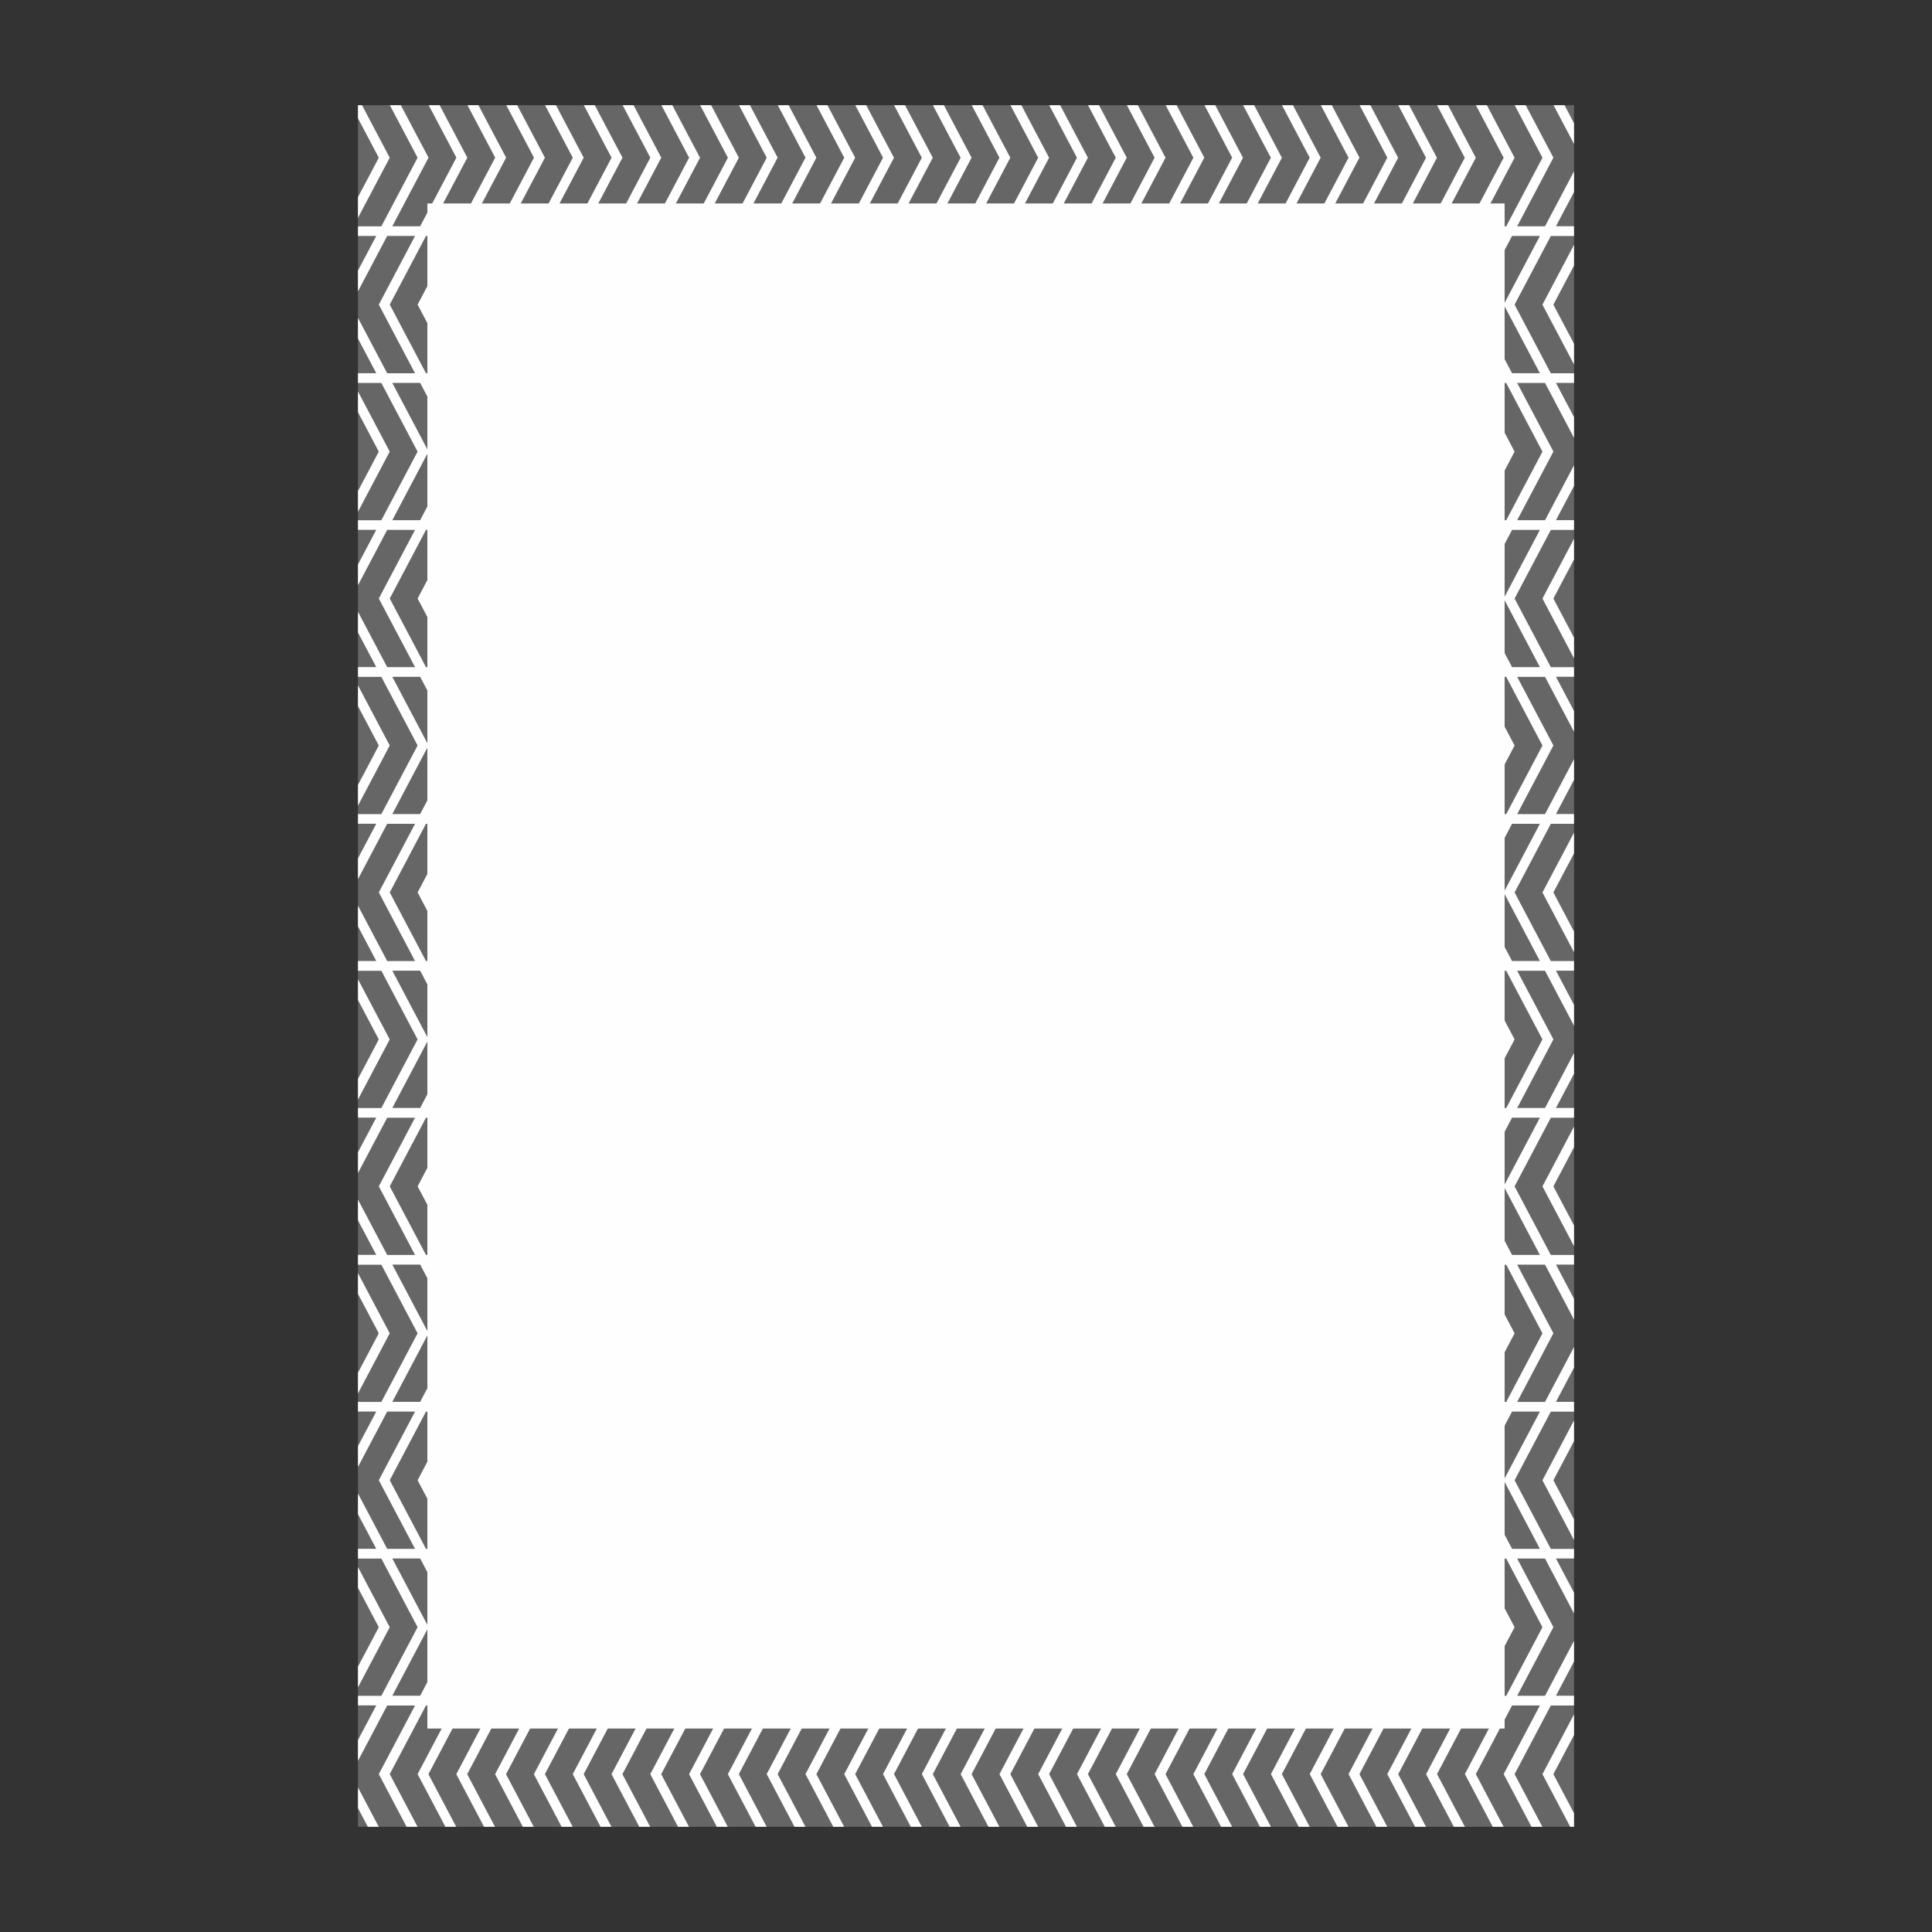
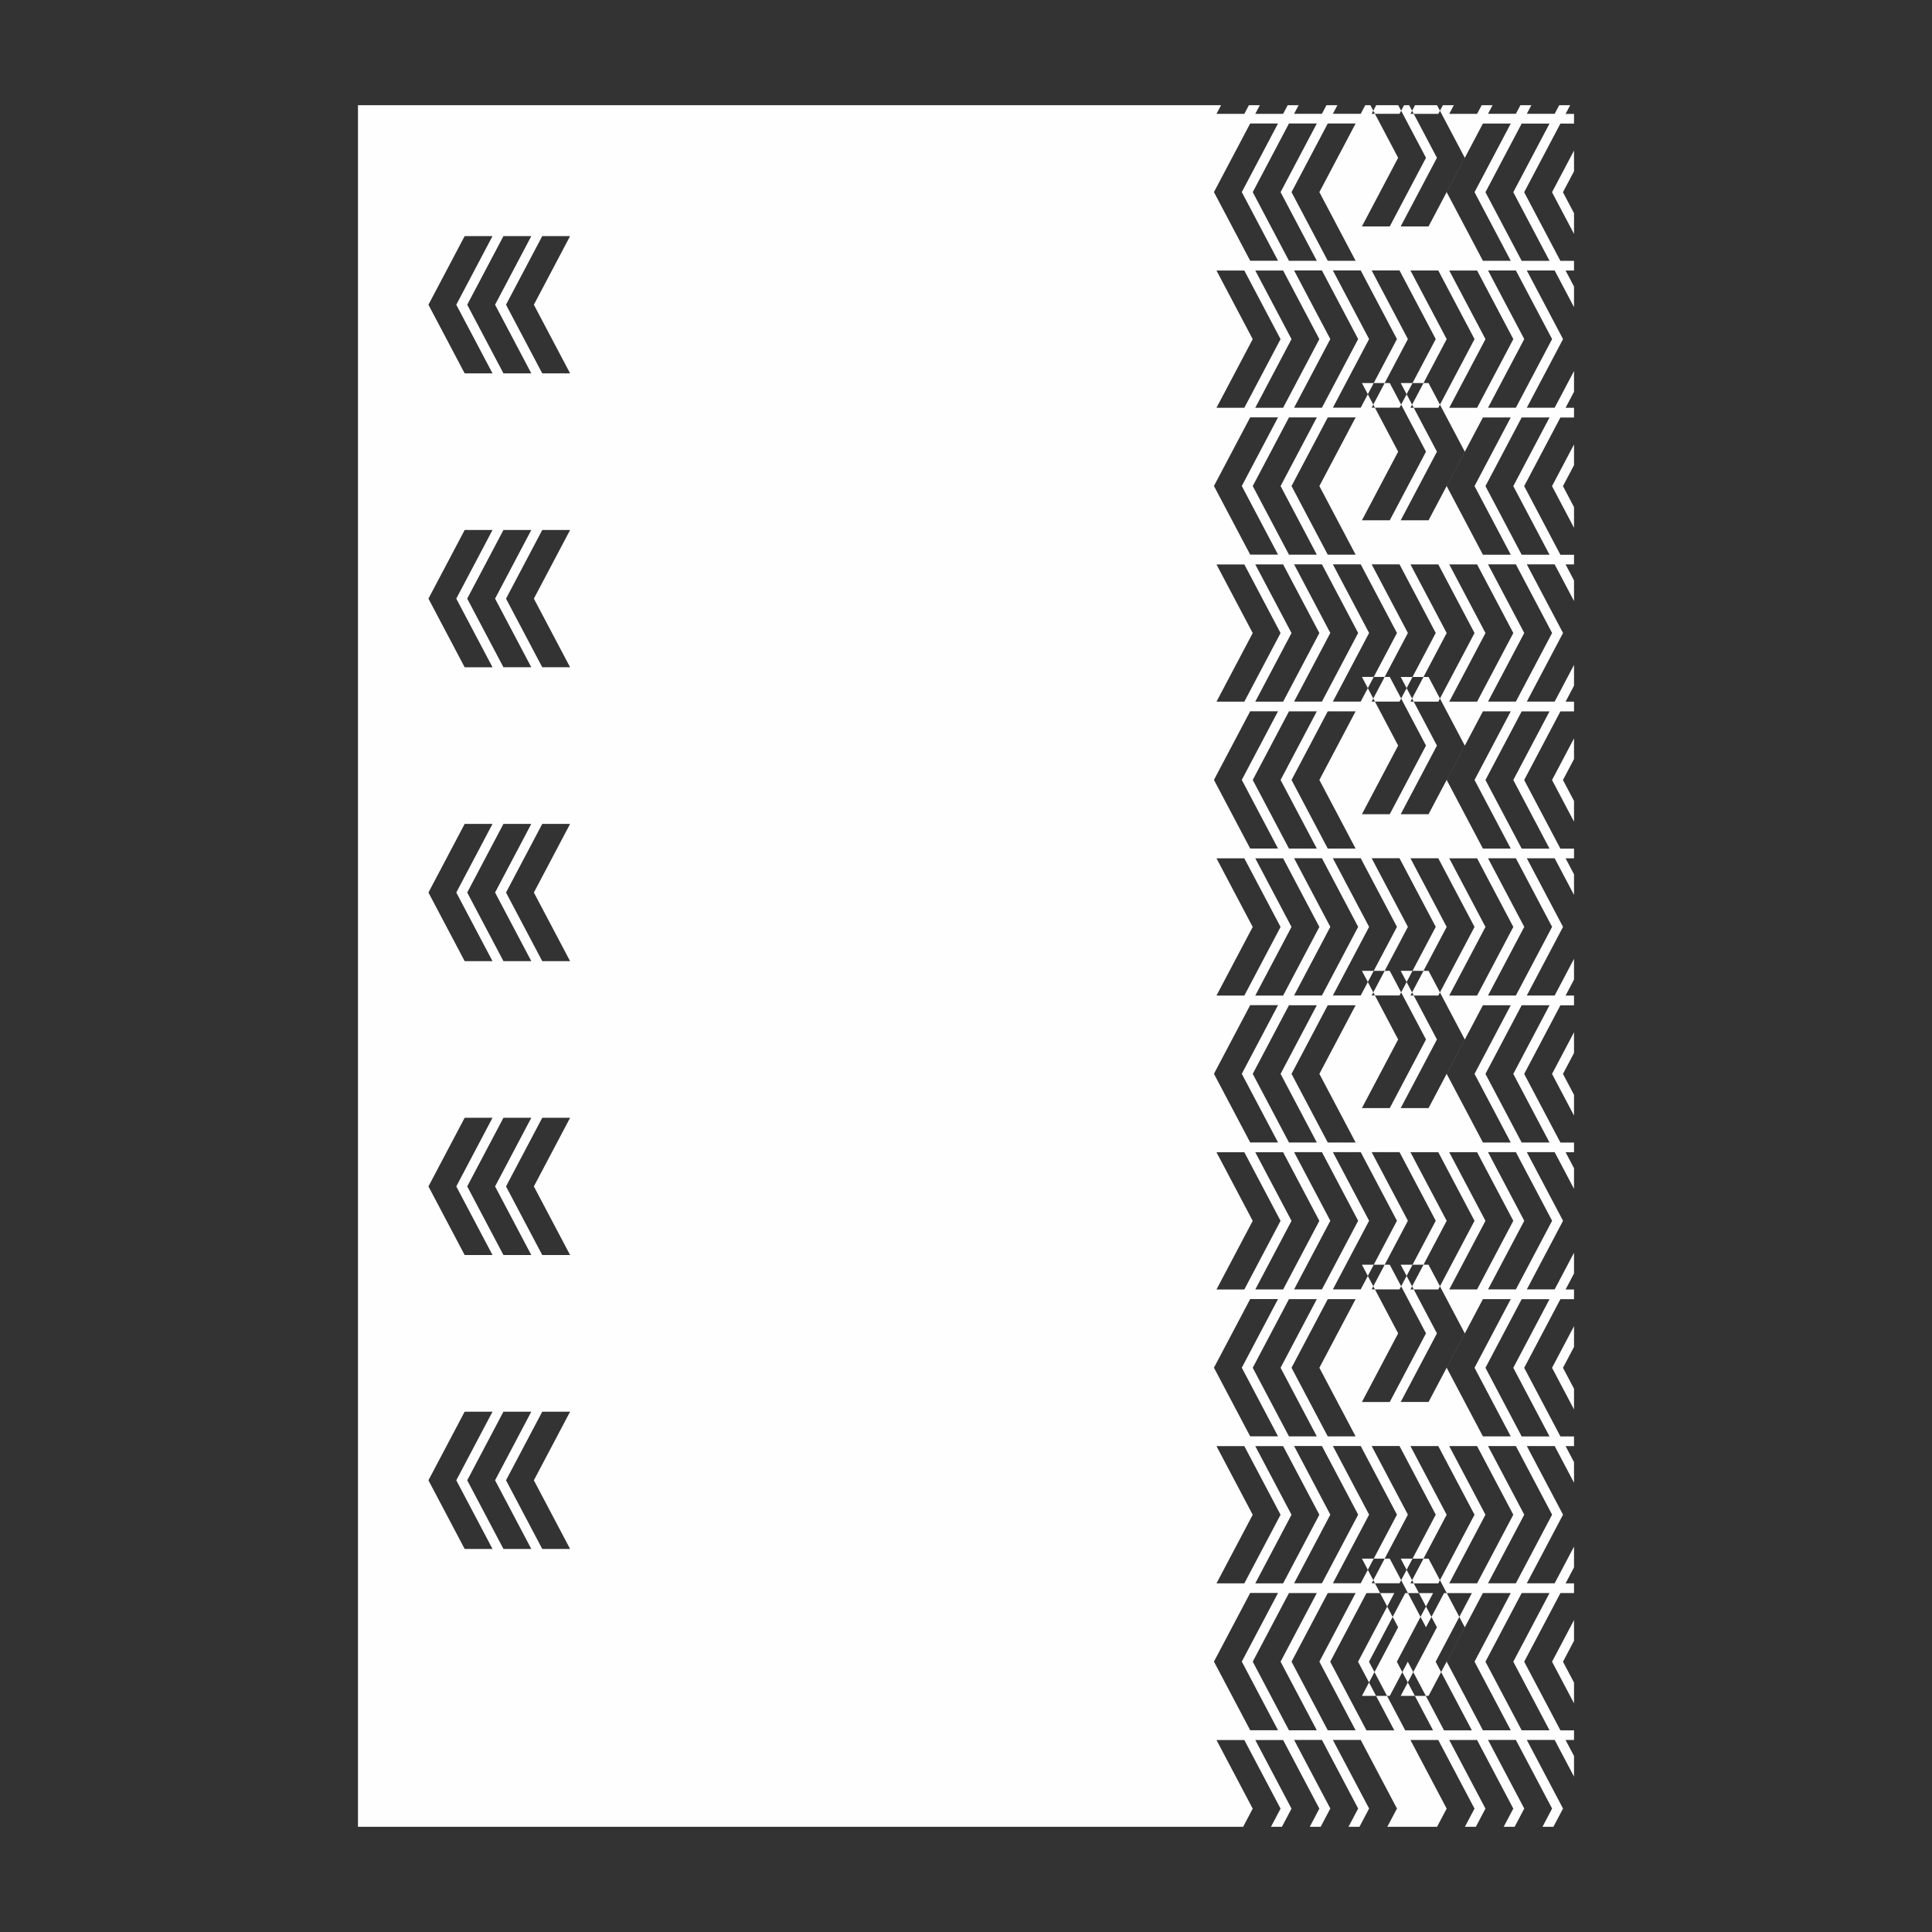
<svg xmlns="http://www.w3.org/2000/svg" xml:space="preserve" width="3.413in" height="3.413in" version="1.1" style="shape-rendering:geometricPrecision; text-rendering:geometricPrecision; image-rendering:optimizeQuality; fill-rule:evenodd; clip-rule:evenodd" viewBox="0 0 3413.33 3413.33">
  <rect x="0" y="0" width="3413.33" height="3413.33" fill="#333333" stroke="none" />
  <defs>
    <style type="text/css">
   
    .fil0 {fill:none}
    .fil2 {fill:#FEFEFE}
    .fil1 {fill:#666666}
   
  </style>
    <clipPath id="id0">
      <path d="M632.44 3227.43l2148.44 0 0 -3041.52 -2148.44 0 0 3041.52z" />
    </clipPath>
  </defs>
  <g id="Layer_x0020_1">
    <rect class="fil0" x="-0" y="-0" width="3413.33" height="3413.33" />
    <g id="_1548123131904">
-       <polygon class="fil1" points="632.44,3227.43 2780.89,3227.43 2780.89,185.9 632.44,185.9 " />
      <g style="clip-path:url(#id0)">
        <g>
-           <path id="1" class="fil2" d="M841.02 3494.52l-11.04 20.92 49.2 0 11.79 -22.33 20.06 -37.99 32.16 -60.93 -32.16 -60.92 -19.6 -37.12 -12.25 -23.2 -49.2 0 9.96 18.87 17.67 33.48 34.27 64.9 2.1 3.98 -2.1 3.98 -34.27 64.91 -16.59 31.43zm52.96 -3475.38l0 0 32.17 60.93 19.59 37.12 12.25 23.2 49.2 0 -27.63 -52.35 -34.27 -64.91 -2.1 -3.98 2.1 -3.98 34.27 -64.91 27.63 -52.35 -49.2 0 -12.25 23.2 -19.59 37.12 -32.17 60.92zm-33.81 102.37l0 0 -17.68 -33.48 -34.26 -64.91 -2.11 -3.98 2.11 -3.98 34.26 -64.91 17.68 -33.48 9.96 -18.87 -49.2 0 -12.24 23.2 -19.59 37.12 -32.16 60.92 32.16 60.93 19.59 37.12 12.24 23.2 49.2 0 -9.96 -18.87zm38.33 -240.75l0 0 49.2 0 5.14 0 14.19 0 49.2 0 5.14 0 14.19 0 49.2 0 5.14 0 14.19 0 49.2 0 5.14 0 14.19 0 49.2 0 5.13 0 14.19 0 49.2 0 5.14 0 14.19 0 49.2 0 5.14 0 14.19 0 49.2 0 5.14 0 14.19 0 49.2 0 5.14 0 14.19 0 49.2 0 5.14 0 14.19 0 49.2 0 5.14 0 14.19 0 49.2 0 5.14 0 14.19 0 49.2 0 5.14 0 14.19 0 49.2 0 5.14 0 14.19 0 49.2 0 5.14 0 14.19 0 49.2 0 5.14 0 14.19 0 49.2 0 5.14 0 14.19 0 49.21 0 5.14 0 14.18 0 49.2 0 5.14 0 14.19 0 49.2 0 5.14 0 14.19 0 49.2 0 5.14 0 14.19 0 49.2 0 5.14 0 14.19 0 49.2 0 5.14 0 14.19 0 49.2 0 5.14 0 14.19 0 49.2 0 5.13 0 14.19 0 49.21 0 5.13 0 14.19 0 49.2 0 5.14 0 14.19 0 49.2 0 5.14 0 14.19 0 54.34 0 14.19 0 -6.63 12.55 -34.26 64.9 -32.16 60.92 32.16 60.93 34.26 64.91 6.63 12.55 -14.19 0 -54.34 0 -0 0 27.64 52.36 34.26 64.91 2.1 3.98 -2.1 3.98 -34.26 64.91 -27.64 52.36 54.34 0 14.19 0 -6.62 12.55 -34.26 64.91 -32.16 60.93 32.16 60.92 34.26 64.91 6.63 12.55 -14.19 0 -54.34 0 -0 0 27.64 52.36 34.26 64.9 2.1 3.99 -2.1 3.98 -34.26 64.91 -27.64 52.36 0 0 54.34 0 14.19 0 -6.63 12.55 -34.26 64.9 -32.16 60.93 32.16 60.92 34.26 64.91 6.62 12.55 -14.19 0 -54.34 0 27.64 52.35 34.26 64.91 2.1 3.98 -2.1 3.98 -34.26 64.91 -27.64 52.35 0 0 54.34 0 14.19 0 -6.63 12.55 -34.26 64.9 -32.16 60.93 32.16 60.92 34.26 64.91 6.62 12.55 -14.19 0 -54.34 0 27.64 52.35 34.26 64.91 2.1 3.98 -2.1 3.98 -34.26 64.9 -27.64 52.36 0 0 54.34 0 14.19 0 -6.63 12.55 -34.26 64.9 -32.16 60.93 32.16 60.92 34.26 64.91 6.62 12.55 -14.19 0 -54.34 0 27.64 52.35 34.26 64.91 2.1 3.98 -2.1 3.98 -34.26 64.91 -27.64 52.36 54.34 0 14.19 0 -6.62 12.55 -34.26 64.91 -32.16 60.92 32.16 60.93 34.26 64.91 6.63 12.55 -14.19 0 -54.34 0 -0 0 27.64 52.36 34.26 64.91 2.1 3.98 -2.1 3.98 -34.26 64.91 -27.64 52.35 54.34 0 14.19 0 -6.62 12.56 -34.26 64.91 -32.16 60.92 32.16 60.92 34.26 64.91 6.62 12.56 -14.19 0 -54.34 0 27.64 52.35 34.26 64.9 2.1 3.98 -2.1 3.98 -34.26 64.91 -34.27 64.9 -2.42 4.58 -5.14 0 -63.39 0 -5.15 0 -14.18 0 -49.2 0 -5.15 0 -14.18 0 -49.21 0 -5.15 0 -14.18 0 -49.21 0 -5.14 0 -14.19 0 -49.2 0 -5.14 0 -14.19 0 -49.2 0 -5.15 0 -14.18 0 -49.2 0 -5.15 0 -14.18 0 -49.21 0 -5.14 0 -14.19 0 -49.2 0 -5.14 0 -14.19 0 -49.2 0 -5.14 0 -14.18 0 -49.21 0 -5.15 0 -14.18 0 -49.2 0 -5.15 0 -14.18 0 -49.2 0 -5.14 0 -14.18 0 -49.2 0 -5.14 0 -14.19 0 -49.2 0 -5.15 0 -14.18 0 -49.21 0 -5.14 0 -14.19 0 -49.2 0 -5.14 0 -14.19 0 -49.2 0 -5.14 0 -14.18 0 -49.2 0 -5.14 0 -14.19 0 -49.2 0 -5.15 0 -14.18 0 -49.2 0 -5.14 0 -14.19 0 -49.2 0 -5.15 0 -14.18 0 -49.2 0 -5.15 0 -14.18 0 -49.21 0 -5.14 0 -14.18 0 -49.2 0 -5.15 0 -14.18 0 -49.2 0 -5.14 0 -14.19 0 -49.2 0 -5.14 0 -14.19 0 -49.2 0 -5.15 0 -14.18 0 -49.21 0 -5.14 0 -14.19 0 -49.2 0 -5.14 0 -14.19 0 -49.2 0 -5.14 0 -14.18 0 -49.2 0 -5.15 0 -14.18 0 -54.35 0 -14.19 0 6.62 -12.55 34.26 -64.9 32.16 -60.93 -32.16 -60.92 -34.26 -64.9 -6.62 -12.55 14.19 0 54.34 0 -27.64 -52.36 -34.26 -64.91 -2.1 -3.98 2.1 -3.98 34.26 -64.91 27.64 -52.36 -54.34 0 -14.19 0 6.62 -12.55 34.26 -64.91 32.16 -60.92 -32.16 -60.92 -34.26 -64.91 -6.62 -12.55 14.19 0 54.34 0 -27.64 -52.35 -34.26 -64.91 -2.1 -3.98 2.1 -3.98 34.26 -64.91 27.64 -52.35 -54.34 0 -14.19 0 6.62 -12.55 34.26 -64.91 32.16 -60.92 -32.16 -60.93 -34.26 -64.9 -6.62 -12.55 14.19 0 54.34 0 -27.64 -52.35 -34.26 -64.9 -2.1 -3.98 2.1 -3.98 34.26 -64.91 27.64 -52.35 -54.34 0 -14.19 0 6.62 -12.55 34.26 -64.91 32.16 -60.92 -32.16 -60.93 -34.26 -64.9 -6.62 -12.55 14.19 0 54.34 0 -27.64 -52.36 -34.26 -64.9 -2.1 -3.98 2.1 -3.98 34.26 -64.91 27.64 -52.35 -54.34 0 -14.19 0 6.62 -12.55 34.26 -64.91 32.16 -60.92 -32.16 -60.93 -34.26 -64.9 -6.62 -12.55 14.19 0 54.34 0 -27.64 -52.36 -34.26 -64.9 -2.1 -3.98 2.1 -3.98 34.26 -64.91 27.64 -52.35 -54.34 0 -14.19 0 6.62 -12.55 34.26 -64.91 32.16 -60.92 -32.16 -60.92 -34.26 -64.91 -6.62 -12.55 14.19 0 54.34 0 -27.64 -52.35 -34.26 -64.91 -2.1 -3.98 2.1 -3.98 34.26 -64.91 27.64 -52.36 -54.34 0 -14.19 0 6.62 -12.55 34.26 -64.91 32.16 -60.92 -32.16 -60.93 -34.26 -64.91 -6.62 -12.55 14.19 0 54.34 0 -27.64 -52.35 -34.26 -64.91 -2.1 -3.98 2.1 -3.98 34.26 -64.91 34.27 -64.91 2.42 -4.58 5.14 0 63.39 0 5.14 0 14.19 0 49.2 0 5.14 0 14.19 0 49.2 0 5.14 0 14.19 0 49.2 0 5.14 0 14.19 0zm30.2 36l0 0 -17.68 33.48 -34.26 64.91 -2.1 3.98 2.1 3.98 34.26 64.91 13.82 26.18 13.81 26.18 -49.2 0 -15.93 -30.16 -15.92 -30.16 -32.16 -60.93 32.16 -60.92 19.6 -37.12 12.25 -23.2 49.2 0 -9.96 18.87zm1559.79 457.06l0 0 -13.82 26.18 49.2 0 31.85 -60.32 32.16 -60.92 -32.16 -60.93 -31.85 -60.32 -49.2 0 13.82 26.18 13.82 26.18 34.26 64.91 2.1 3.98 -2.1 3.98 -34.26 64.91 -13.82 26.18zm-1.31 -34.14l0 0 32.16 -60.92 -32.16 -60.93 -20.06 -37.99 -11.78 -22.33 -49.2 0 13.82 26.18 13.82 26.18 34.26 64.91 2.1 3.98 -2.1 3.98 -34.26 64.91 -13.82 26.18 -13.82 26.18 49.2 0 12.25 -23.2 19.59 -37.13zm-1593.2 198.7l0 0 32.17 60.92 19.59 37.12 12.25 23.2 49.2 0 -27.63 -52.35 -34.27 -64.91 -2.1 -3.98 2.1 -3.98 34.27 -64.91 27.63 -52.36 -49.2 0 -11.79 22.33 -20.06 37.99 -32.17 60.93zm-33.81 102.37l0 0 -17.68 -33.48 -34.26 -64.91 -2.11 -3.98 2.11 -3.98 34.26 -64.91 16.59 -31.43 11.05 -20.93 -49.2 0 -11.78 22.33 -20.06 37.99 -32.16 60.93 32.16 60.92 19.59 37.12 12.24 23.2 49.2 0 -9.96 -18.87zm64.67 -197.44l0 0 13.81 -26.18 -49.2 0 -15.93 30.16 -15.92 30.16 -32.16 60.93 32.16 60.92 15.92 30.16 15.93 30.16 49.2 0 -13.81 -26.18 -13.82 -26.18 -34.26 -64.91 -2.1 -3.98 2.1 -3.98 34.26 -64.91 13.82 -26.18zm1563.65 449.75l0 0 -13.82 26.18 49.2 0 31.85 -60.32 32.16 -60.92 -32.16 -60.92 -31.85 -60.32 -49.2 0 13.82 26.18 13.82 26.18 34.26 64.9 2.1 3.99 -2.1 3.98 -34.26 64.91 -13.82 26.18zm-1.31 -34.14l0 0 32.16 -60.92 -32.16 -60.92 -20.06 -37.99 -11.78 -22.33 -49.2 0 13.82 26.18 13.82 26.18 34.26 64.9 2.1 3.99 -2.1 3.98 -34.26 64.91 -13.82 26.18 -13.82 26.18 49.2 0 11.78 -22.33 20.06 -38zm-1593.2 198.7l0 0 32.17 60.92 20.06 38 11.79 22.33 49.2 0 -27.63 -52.36 -34.27 -64.9 -2.1 -3.98 2.1 -3.98 34.27 -64.91 27.63 -52.35 -49.2 0 -12.25 23.2 -19.59 37.12 -32.17 60.93zm-34.9 100.32l0 0 -16.59 -31.43 -34.26 -64.9 -2.11 -3.98 2.11 -3.98 34.26 -64.91 17.68 -33.48 9.96 -18.87 -49.2 0 -12.24 23.2 -19.59 37.12 -32.16 60.93 32.16 60.92 20.06 38 11.78 22.33 49.2 0 -11.05 -20.93zm65.76 -195.38l0 0 13.81 -26.18 -49.2 0 -15.93 30.16 -15.92 30.16 -32.16 60.93 32.16 60.92 15.92 30.16 15.93 30.16 49.2 0 -13.81 -26.18 -13.82 -26.18 -34.26 -64.9 -2.1 -3.98 2.1 -3.98 34.26 -64.91 13.82 -26.17zm1563.65 449.75l0 0 -13.82 26.18 49.2 0 31.85 -60.32 32.16 -60.92 -32.16 -60.93 -31.85 -60.31 -49.2 0 13.82 26.18 13.82 26.17 34.26 64.91 2.1 3.98 -2.1 3.98 -34.26 64.91 -13.82 26.18zm-1.31 -34.15l0 0 32.16 -60.92 -32.16 -60.93 -19.59 -37.12 -12.25 -23.2 -49.2 0 13.82 26.18 13.82 26.17 34.26 64.91 2.1 3.98 -2.1 3.98 -34.26 64.91 -13.82 26.18 -13.82 26.18 49.2 0 11.78 -22.33 20.06 -38zm-1593.2 198.7l0 0 32.17 60.92 20.06 37.99 11.79 22.33 49.2 0 -27.63 -52.36 -34.27 -64.9 -2.1 -3.98 2.1 -3.98 34.27 -64.91 27.63 -52.35 -49.2 0 -12.25 23.2 -19.59 37.12 -32.17 60.93zm-34.9 100.32l0 0 -16.59 -31.43 -34.26 -64.9 -2.11 -3.98 2.11 -3.98 34.26 -64.91 17.68 -33.48 9.96 -18.87 -49.2 0 -12.24 23.2 -19.59 37.12 -32.16 60.93 32.16 60.92 20.06 37.99 11.78 22.33 49.2 0 -11.05 -20.93zm65.76 -195.39l0 0 13.81 -26.18 -49.2 0 -15.93 30.16 -15.92 30.15 -32.16 60.93 32.16 60.92 15.92 30.15 15.93 30.17 49.2 0 -13.81 -26.18 -13.82 -26.18 -34.26 -64.9 -2.1 -3.98 2.1 -3.98 34.26 -64.91 13.82 -26.17zm1563.65 449.74l0 0 -13.82 26.19 49.2 0 31.85 -60.32 32.16 -60.92 -32.16 -60.93 -31.85 -60.31 -49.2 0 13.82 26.18 13.82 26.18 34.26 64.91 2.1 3.98 -2.1 3.98 -34.26 64.9 -13.82 26.17zm-1.31 -34.14l0 0 32.16 -60.92 -32.16 -60.93 -19.59 -37.12 -12.25 -23.2 -49.2 0 13.82 26.18 13.82 26.18 34.26 64.91 2.1 3.98 -2.1 3.98 -34.26 64.9 -13.82 26.17 -13.82 26.19 49.2 0 11.78 -22.33 20.06 -37.99zm-1593.2 198.7l0 0 32.17 60.92 20.06 37.99 11.79 22.33 49.2 0 -27.63 -52.35 -34.27 -64.9 -2.1 -3.98 2.1 -3.98 34.27 -64.91 27.63 -52.35 -49.2 0 -12.25 23.2 -19.59 37.12 -32.17 60.93zm-34.9 100.32l0 0 -16.59 -31.43 -34.26 -64.9 -2.11 -3.98 2.11 -3.98 34.26 -64.91 17.68 -33.48 9.96 -18.87 -49.2 0 -12.24 23.2 -19.59 37.12 -32.16 60.93 32.16 60.92 20.06 37.99 11.78 22.33 49.2 0 -11.05 -20.92zm65.76 -195.39l0 0 13.81 -26.18 -49.2 0 -15.93 30.16 -15.92 30.16 -32.16 60.93 32.16 60.92 15.92 30.16 15.93 30.16 49.2 0 -13.81 -26.18 -13.82 -26.18 -34.26 -64.9 -2.1 -3.98 2.1 -3.98 34.26 -64.91 13.82 -26.18zm1563.65 449.75l0 0 -13.82 26.18 49.2 0 31.85 -60.32 32.16 -60.92 -32.16 -60.93 -31.85 -60.31 -49.2 0 13.82 26.18 13.82 26.17 34.26 64.91 2.1 3.98 -2.1 3.98 -34.26 64.91 -13.82 26.18zm-1.31 -34.15l0 0 32.16 -60.92 -32.16 -60.93 -19.59 -37.12 -12.25 -23.19 -49.2 0 13.82 26.18 13.82 26.17 34.26 64.91 2.1 3.98 -2.1 3.98 -34.26 64.91 -13.82 26.18 -13.82 26.18 49.2 0 12.25 -23.2 19.59 -37.13zm-1593.2 198.7l0 0 32.17 60.93 19.59 37.12 12.25 23.2 49.2 0 -27.63 -52.35 -34.27 -64.91 -2.1 -3.98 2.1 -3.98 34.27 -64.91 27.63 -52.35 -49.2 0 -11.79 22.33 -20.06 37.99 -32.17 60.92zm-33.81 102.37l0 0 -17.68 -33.48 -34.26 -64.91 -2.11 -3.98 2.11 -3.98 34.26 -64.91 16.59 -31.43 11.05 -20.92 -49.2 0 -11.78 22.33 -20.06 37.99 -32.16 60.92 32.16 60.93 19.59 37.12 12.24 23.2 49.2 0 -9.96 -18.87zm64.67 -197.44l0 0 13.81 -26.17 -49.2 0 -15.93 30.16 -15.92 30.16 -32.16 60.92 32.16 60.93 15.92 30.16 15.93 30.16 49.2 0 -13.81 -26.18 -13.82 -26.18 -34.26 -64.91 -2.1 -3.98 2.1 -3.98 34.26 -64.91 13.82 -26.18zm1563.65 449.75l0 0 -13.82 26.18 49.2 0 31.85 -60.32 32.16 -60.92 -32.16 -60.92 -31.85 -60.32 -49.2 0 13.82 26.18 13.82 26.18 34.26 64.91 2.1 3.98 -2.1 3.98 -34.26 64.91 -13.82 26.18zm-1.31 -34.14l0 0 32.16 -60.92 -32.16 -60.92 -20.06 -37.99 -11.78 -22.33 -49.2 0 13.82 26.18 13.82 26.18 34.26 64.91 2.1 3.98 -2.1 3.98 -34.26 64.91 -13.82 26.18 -13.82 26.18 49.2 0 12.25 -23.19 19.59 -37.13zm-1593.2 198.7l0 0 32.17 60.92 20.06 38 11.79 22.33 49.2 0 -27.63 -52.36 -34.27 -64.91 -2.1 -3.98 2.1 -3.98 34.27 -64.91 27.63 -52.36 -49.2 0 -11.79 22.33 -20.06 38 -32.17 60.92zm-34.9 100.31l0 0 -16.59 -31.43 -34.26 -64.91 -2.11 -3.98 2.11 -3.98 34.26 -64.91 16.59 -31.44 11.05 -20.92 -49.2 0 -11.78 22.33 -20.06 38 -32.16 60.92 32.16 60.92 20.06 38 11.78 22.33 49.2 0 -11.05 -20.93zm65.76 -195.39l0 0 13.81 -26.17 -49.2 0 -15.93 30.16 -15.92 30.17 -32.16 60.92 32.16 60.92 15.92 30.16 15.93 30.17 49.2 0 -13.81 -26.18 -13.82 -26.18 -34.26 -64.91 -2.1 -3.98 2.1 -3.98 34.26 -64.91 13.82 -26.19zm1560.87 455.01l0 0 -11.04 20.92 49.2 0 31.85 -60.32 32.16 -60.93 -32.16 -60.92 -31.85 -60.31 -49.2 0 13.82 26.18 13.82 26.17 34.26 64.9 2.1 3.98 -2.1 3.98 -34.26 64.91 -16.59 31.43zm1.47 -39.4l0 0 32.16 -60.93 -32.16 -60.92 -19.59 -37.12 -12.25 -23.2 -49.2 0 13.82 26.18 13.82 26.17 34.26 64.9 2.1 3.98 -2.1 3.98 -34.26 64.91 -16.59 31.43 -11.05 20.92 49.2 0 11.78 -22.33 20.06 -37.99zm-1250.56 -3435.98l0 0 32.16 60.93 19.6 37.12 12.25 23.2 49.2 0 -13.81 -26.18 -13.82 -26.18 -34.27 -64.91 -2.1 -3.98 2.1 -3.98 34.27 -64.91 17.67 -33.48 9.96 -18.87 -49.2 0 -12.25 23.2 -19.6 37.12 -32.16 60.92zm-33.81 102.37l0 0 -17.67 -33.48 -34.26 -64.91 -2.1 -3.98 2.1 -3.98 34.26 -64.91 17.67 -33.48 9.96 -18.87 -49.2 0 -31.84 60.32 -32.16 60.92 32.16 60.93 31.84 60.32 49.2 0 -9.96 -18.87zm68.54 -204.74l0 0 9.96 -18.87 -49.2 0 -12.25 23.2 -19.6 37.12 -32.16 60.92 32.16 60.93 15.92 30.16 15.93 30.16 49.2 0 -13.81 -26.18 -13.82 -26.18 -34.26 -64.91 -2.1 -3.98 2.1 -3.98 34.26 -64.91 17.68 -33.48zm888.32 430.88l0 0 -27.64 52.36 49.2 0 31.85 -60.32 32.16 -60.92 -32.16 -60.93 -31.85 -60.32 -49.2 0 27.64 52.36 34.26 64.91 2.1 3.98 -2.1 3.98 -34.26 64.91zm-923.04 190.74l0 0 32.16 60.92 19.6 37.12 12.25 23.2 49.2 0 -13.81 -26.18 -13.82 -26.18 -34.27 -64.91 -2.1 -3.98 2.1 -3.98 34.27 -64.91 13.82 -26.18 13.81 -26.18 -49.2 0 -11.79 22.33 -20.06 37.99 -32.16 60.93zm-33.81 102.37l0 0 -17.67 -33.48 -34.26 -64.91 -2.1 -3.98 2.1 -3.98 34.26 -64.91 16.59 -31.43 11.04 -20.93 -49.2 0 -31.84 60.32 -32.16 60.93 32.16 60.92 31.84 60.32 49.2 0 -9.96 -18.87zm64.68 -197.44l0 0 13.81 -26.18 -49.2 0 -15.93 30.16 -15.92 30.16 -32.16 60.93 32.16 60.92 15.92 30.16 15.93 30.16 49.2 0 -13.81 -26.18 -13.82 -26.18 -34.26 -64.91 -2.1 -3.98 2.1 -3.98 34.26 -64.91 13.82 -26.18zm892.18 423.57l0 0 -27.64 52.36 49.2 0 31.85 -60.32 32.16 -60.92 -32.16 -60.92 -31.85 -60.32 -49.2 0 27.64 52.36 34.26 64.9 2.1 3.99 -2.1 3.98 -34.26 64.91zm-923.04 190.73l0 0 32.16 60.92 20.06 38 11.79 22.33 49.2 0 -13.81 -26.18 -13.82 -26.18 -34.27 -64.9 -2.1 -3.98 2.1 -3.98 34.27 -64.91 13.82 -26.17 13.81 -26.18 -49.2 0 -12.25 23.2 -19.6 37.12 -32.16 60.93zm-34.89 100.32l0 0 -16.59 -31.43 -34.26 -64.9 -2.1 -3.98 2.1 -3.98 34.26 -64.91 17.67 -33.48 9.96 -18.87 -49.2 0 -31.84 60.31 -32.16 60.93 32.16 60.92 31.84 60.32 49.2 0 -11.04 -20.93zm65.76 -195.38l0 0 13.81 -26.18 -49.2 0 -15.93 30.16 -15.92 30.16 -32.16 60.93 32.16 60.92 15.92 30.16 15.93 30.16 49.2 0 -13.81 -26.18 -13.82 -26.18 -34.26 -64.9 -2.1 -3.98 2.1 -3.98 34.26 -64.91 13.82 -26.17zm892.18 423.57l0 0 -27.64 52.35 49.2 0 31.85 -60.32 32.16 -60.92 -32.16 -60.93 -31.85 -60.31 -49.2 0 27.64 52.35 34.26 64.91 2.1 3.98 -2.1 3.98 -34.26 64.91zm-923.04 190.73l0 0 32.16 60.92 20.06 37.99 11.79 22.33 49.2 0 -13.81 -26.18 -13.82 -26.18 -34.27 -64.9 -2.1 -3.98 2.1 -3.98 34.27 -64.91 13.82 -26.17 13.81 -26.18 -49.2 0 -12.25 23.2 -19.6 37.12 -32.16 60.93zm-34.89 100.32l0 0 -16.59 -31.43 -34.26 -64.9 -2.1 -3.98 2.1 -3.98 34.26 -64.91 17.67 -33.48 9.96 -18.87 -49.2 0 -31.84 60.31 -32.16 60.93 32.16 60.92 31.84 60.32 49.2 0 -11.04 -20.93zm65.76 -195.39l0 0 13.81 -26.18 -49.2 0 -15.93 30.16 -15.92 30.15 -32.16 60.93 32.16 60.92 15.92 30.15 15.93 30.17 49.2 0 -13.81 -26.18 -13.82 -26.18 -34.26 -64.9 -2.1 -3.98 2.1 -3.98 34.26 -64.91 13.82 -26.17zm892.18 423.57l0 0 -27.64 52.36 49.2 0 31.85 -60.32 32.16 -60.92 -32.16 -60.93 -31.85 -60.31 -49.2 0 27.64 52.35 34.26 64.91 2.1 3.98 -2.1 3.98 -34.26 64.9zm-923.04 190.74l0 0 32.16 60.92 20.06 37.99 11.79 22.33 49.2 0 -13.81 -26.18 -13.82 -26.18 -34.27 -64.9 -2.1 -3.98 2.1 -3.98 34.27 -64.91 13.82 -26.18 13.81 -26.18 -49.2 0 -12.25 23.2 -19.6 37.12 -32.16 60.93zm-34.89 100.32l0 0 -16.59 -31.43 -34.26 -64.9 -2.1 -3.98 2.1 -3.98 34.26 -64.91 17.67 -33.48 9.96 -18.87 -49.2 0 -31.84 60.32 -32.16 60.93 32.16 60.92 31.84 60.32 49.2 0 -11.04 -20.92zm65.76 -195.39l0 0 13.81 -26.18 -49.2 0 -15.93 30.16 -15.92 30.16 -32.16 60.93 32.16 60.92 15.92 30.16 15.93 30.16 49.2 0 -13.81 -26.18 -13.82 -26.18 -34.26 -64.9 -2.1 -3.98 2.1 -3.98 34.26 -64.91 13.82 -26.18zm892.18 423.57l0 0 -27.64 52.36 49.2 0 31.85 -60.32 32.16 -60.92 -32.16 -60.93 -31.85 -60.31 -49.2 0 27.64 52.35 34.26 64.91 2.1 3.98 -2.1 3.98 -34.26 64.91zm-923.04 190.73l0 0 32.16 60.93 19.6 37.12 12.25 23.2 49.2 0 -13.81 -26.18 -13.82 -26.18 -34.27 -64.91 -2.1 -3.98 2.1 -3.98 34.27 -64.91 13.82 -26.18 13.81 -26.17 -49.2 0 -11.79 22.33 -20.06 37.99 -32.16 60.92zm-33.81 102.37l0 0 -17.67 -33.48 -34.26 -64.91 -2.1 -3.98 2.1 -3.98 34.26 -64.91 16.59 -31.43 11.04 -20.92 -49.2 0 -31.84 60.32 -32.16 60.92 32.16 60.93 31.84 60.32 49.2 0 -9.96 -18.87zm64.68 -197.44l0 0 13.81 -26.17 -49.2 0 -15.93 30.16 -15.92 30.16 -32.16 60.92 32.16 60.93 15.92 30.16 15.93 30.16 49.2 0 -13.81 -26.18 -13.82 -26.18 -34.26 -64.91 -2.1 -3.98 2.1 -3.98 34.26 -64.91 13.82 -26.18zm892.18 423.57l0 0 -27.64 52.35 49.2 0 31.85 -60.32 32.16 -60.92 -32.16 -60.92 -31.85 -60.32 -49.2 0 27.64 52.36 34.26 64.91 2.1 3.98 -2.1 3.98 -34.26 64.91zm-923.04 190.74l0 0 32.16 60.92 20.06 38 11.79 22.33 49.2 0 -13.81 -26.18 -13.82 -26.18 -34.27 -64.91 -2.1 -3.98 2.1 -3.98 34.27 -64.91 13.82 -26.19 13.81 -26.17 -49.2 0 -11.79 22.33 -20.06 38 -32.16 60.92zm-34.89 100.31l0 0 -16.59 -31.43 -34.26 -64.91 -2.1 -3.98 2.1 -3.98 34.26 -64.91 16.59 -31.44 11.04 -20.92 -49.2 0 -31.84 60.32 -32.16 60.92 32.16 60.92 31.84 60.33 49.2 0 -11.04 -20.93zm65.76 -195.39l0 0 13.81 -26.17 -49.2 0 -15.93 30.16 -15.92 30.17 -32.16 60.92 32.16 60.92 15.92 30.16 15.93 30.17 49.2 0 -13.81 -26.18 -13.82 -26.18 -34.26 -64.91 -2.1 -3.98 2.1 -3.98 34.26 -64.91 13.82 -26.19zm892.18 423.57l0 0 -27.64 52.35 49.2 0 31.85 -60.32 32.16 -60.93 -32.16 -60.92 -31.85 -60.31 -49.2 0 27.64 52.35 34.26 64.9 2.1 3.98 -2.1 3.98 -34.26 64.91zm-563.35 -3512.83l0 0 27.64 -52.35 -49.2 0 -31.84 60.32 -32.17 60.92 32.17 60.93 31.84 60.32 49.2 0 -27.64 -52.35 -34.26 -64.91 -2.1 -3.98 2.1 -3.98 34.26 -64.91zm206.89 423.57l0 0 -13.82 26.18 49.2 0 15.92 -30.16 15.92 -30.16 32.17 -60.92 -32.17 -60.93 -15.92 -30.16 -15.92 -30.16 -49.2 0 13.82 26.18 13.82 26.18 34.26 64.91 2.1 3.98 -2.1 3.98 -34.26 64.91 -13.82 26.18zm-1.3 -34.14l0 0 32.16 -60.92 -32.16 -60.93 -20.06 -37.99 -11.79 -22.33 -49.2 0 27.63 52.36 34.27 64.91 2.1 3.98 -2.1 3.98 -34.27 64.91 -27.63 52.36 49.2 0 12.25 -23.2 19.6 -37.13zm67.06 -161.24l0 0 16.59 31.43 34.26 64.91 2.1 3.98 -2.1 3.98 -34.26 64.91 -17.67 33.48 -9.96 18.87 49.2 0 12.25 -23.2 19.59 -37.13 32.17 -60.92 -32.17 -60.93 -20.06 -37.99 -11.79 -22.33 -49.2 0 11.05 20.93zm-272.65 291.05l0 0 27.64 -52.36 -49.2 0 -31.84 60.32 -32.17 60.93 32.17 60.92 31.84 60.32 49.2 0 -27.64 -52.35 -34.26 -64.91 -2.1 -3.98 2.1 -3.98 34.26 -64.91zm206.89 423.57l0 0 -13.82 26.18 49.2 0 15.92 -30.16 15.92 -30.16 32.17 -60.92 -32.17 -60.92 -15.92 -30.17 -15.92 -30.16 -49.2 0 13.82 26.18 13.82 26.18 34.26 64.9 2.1 3.99 -2.1 3.98 -34.26 64.91 -13.82 26.18zm-1.3 -34.14l0 0 32.16 -60.92 -32.16 -60.92 -20.06 -37.99 -11.79 -22.33 -49.2 0 27.63 52.36 34.27 64.9 2.1 3.99 -2.1 3.98 -34.27 64.91 -27.63 52.36 49.2 0 11.79 -22.33 20.06 -38zm67.06 -161.24l0 0 16.59 31.43 34.26 64.9 2.1 3.99 -2.1 3.98 -34.26 64.91 -16.59 31.43 -11.05 20.93 49.2 0 11.79 -22.33 20.06 -38 32.17 -60.92 -32.17 -60.92 -20.06 -37.99 -11.79 -22.33 -49.2 0 11.05 20.93zm-272.65 291.05l0 0 27.64 -52.35 -49.2 0 -31.84 60.31 -32.17 60.93 32.17 60.92 31.84 60.32 49.2 0 -27.64 -52.36 -34.26 -64.9 -2.1 -3.98 2.1 -3.98 34.26 -64.91zm206.89 423.58l0 0 -13.82 26.18 49.2 0 15.92 -30.16 15.92 -30.16 32.17 -60.92 -32.17 -60.93 -15.92 -30.16 -15.92 -30.16 -49.2 0 13.82 26.18 13.82 26.17 34.26 64.91 2.1 3.98 -2.1 3.98 -34.26 64.91 -13.82 26.18zm-1.3 -34.15l0 0 32.16 -60.92 -32.16 -60.93 -19.6 -37.12 -12.25 -23.2 -49.2 0 27.63 52.35 34.27 64.91 2.1 3.98 -2.1 3.98 -34.27 64.91 -27.63 52.35 49.2 0 11.79 -22.33 20.06 -38zm65.98 -163.3l0 0 17.67 33.48 34.26 64.91 2.1 3.98 -2.1 3.98 -34.26 64.91 -16.59 31.43 -11.05 20.93 49.2 0 11.79 -22.33 20.06 -38 32.17 -60.92 -32.17 -60.93 -19.59 -37.12 -12.25 -23.2 -49.2 0 9.96 18.87zm-271.56 293.1l0 0 27.64 -52.35 -49.2 0 -31.84 60.31 -32.17 60.93 32.17 60.92 31.84 60.32 49.2 0 -27.64 -52.36 -34.26 -64.9 -2.1 -3.98 2.1 -3.98 34.26 -64.91zm206.89 423.57l0 0 -13.82 26.19 49.2 0 15.92 -30.16 15.92 -30.16 32.17 -60.92 -32.17 -60.93 -15.92 -30.16 -15.92 -30.16 -49.2 0 13.82 26.18 13.82 26.18 34.26 64.91 2.1 3.98 -2.1 3.98 -34.26 64.9 -13.82 26.17zm-1.3 -34.14l0 0 32.16 -60.92 -32.16 -60.93 -19.6 -37.12 -12.25 -23.2 -49.2 0 27.63 52.35 34.27 64.91 2.1 3.98 -2.1 3.98 -34.27 64.9 -27.63 52.36 49.2 0 11.79 -22.33 20.06 -37.99zm65.98 -163.29l0 0 17.67 33.48 34.26 64.91 2.1 3.98 -2.1 3.98 -34.26 64.9 -16.59 31.43 -11.05 20.93 49.2 0 11.79 -22.33 20.06 -37.99 32.17 -60.92 -32.17 -60.93 -19.59 -37.12 -12.25 -23.2 -49.2 0 9.96 18.87zm-271.56 293.1l0 0 27.64 -52.35 -49.2 0 -31.84 60.32 -32.17 60.93 32.17 60.92 31.84 60.32 49.2 0 -27.64 -52.35 -34.26 -64.9 -2.1 -3.98 2.1 -3.98 34.26 -64.91zm206.89 423.57l0 0 -13.82 26.18 49.2 0 15.92 -30.16 15.92 -30.16 32.17 -60.92 -32.17 -60.93 -15.92 -30.16 -15.92 -30.16 -49.2 0 13.82 26.18 13.82 26.17 34.26 64.91 2.1 3.98 -2.1 3.98 -34.26 64.91 -13.82 26.18zm-1.3 -34.15l0 0 32.16 -60.92 -32.16 -60.93 -19.6 -37.12 -12.25 -23.19 -49.2 0 27.63 52.35 34.27 64.91 2.1 3.98 -2.1 3.98 -34.27 64.91 -27.63 52.36 49.2 0 12.25 -23.2 19.6 -37.13zm65.98 -163.29l0 0 17.67 33.48 34.26 64.91 2.1 3.98 -2.1 3.98 -34.26 64.91 -17.67 33.48 -9.96 18.87 49.2 0 12.25 -23.2 19.59 -37.13 32.17 -60.92 -32.17 -60.93 -19.59 -37.12 -12.25 -23.19 -49.2 0 9.96 18.87zm-271.56 293.1l0 0 27.64 -52.35 -49.2 0 -31.84 60.32 -32.17 60.92 32.17 60.93 31.84 60.32 49.2 0 -27.64 -52.35 -34.26 -64.91 -2.1 -3.98 2.1 -3.98 34.26 -64.91zm206.89 423.57l0 0 -13.82 26.18 49.2 0 15.92 -30.16 15.92 -30.16 32.17 -60.92 -32.17 -60.92 -15.92 -30.17 -15.92 -30.16 -49.2 0 13.82 26.18 13.82 26.18 34.26 64.91 2.1 3.98 -2.1 3.98 -34.26 64.91 -13.82 26.18zm-1.3 -34.14l0 0 32.16 -60.92 -32.16 -60.92 -20.06 -37.99 -11.79 -22.33 -49.2 0 27.63 52.36 34.27 64.91 2.1 3.98 -2.1 3.98 -34.27 64.91 -27.63 52.35 49.2 0 12.25 -23.19 19.6 -37.13zm67.06 -161.24l0 0 16.59 31.43 34.26 64.91 2.1 3.98 -2.1 3.98 -34.26 64.91 -17.67 33.48 -9.96 18.87 49.2 0 12.25 -23.19 19.59 -37.13 32.17 -60.92 -32.17 -60.92 -20.06 -37.99 -11.79 -22.33 -49.2 0 11.05 20.93zm-272.65 291.06l0 0 27.64 -52.36 -49.2 0 -31.84 60.32 -32.17 60.92 32.17 60.92 31.84 60.33 49.2 0 -27.64 -52.36 -34.26 -64.91 -2.1 -3.98 2.1 -3.98 34.26 -64.91zm204.11 428.82l0 0 -11.04 20.92 49.2 0 11.78 -22.33 20.06 -37.99 32.17 -60.93 -32.17 -60.92 -15.92 -30.16 -15.92 -30.15 -49.2 0 13.82 26.18 13.82 26.17 34.26 64.9 2.1 3.98 -2.1 3.98 -34.26 64.91 -16.6 31.43zm1.47 -39.4l0 0 32.16 -60.93 -32.16 -60.92 -19.6 -37.12 -12.25 -23.2 -49.2 0 27.63 52.35 34.27 64.9 2.1 3.98 -2.1 3.98 -34.27 64.91 -27.63 52.35 49.2 0 11.79 -22.33 20.06 -37.99zm65.98 -163.3l0 0 17.67 33.48 34.26 64.9 2.1 3.98 -2.1 3.98 -34.26 64.91 -16.59 31.43 -11.05 20.92 49.2 0 11.79 -22.33 20.06 -37.99 32.17 -60.93 -32.17 -60.92 -19.59 -37.12 -12.25 -23.2 -49.2 0 9.96 18.87zm54.05 -3272.69l0 0 32.16 60.93 19.59 37.12 12.25 23.2 49.2 0 -27.64 -52.35 -34.27 -64.91 -2.1 -3.98 2.1 -3.98 34.27 -64.91 27.64 -52.35 -49.2 0 -12.25 23.2 -19.59 37.12 -32.16 60.92zm-33.82 102.37l0 0 -17.67 -33.48 -34.27 -64.91 -2.1 -3.98 2.1 -3.98 34.27 -64.91 17.67 -33.48 9.96 -18.87 -49.2 0 -12.25 23.2 -19.59 37.12 -32.17 60.92 32.17 60.93 19.59 37.12 12.25 23.2 49.2 0 -9.96 -18.87zm68.53 -204.74l0 0 9.96 -18.87 -49.2 0 -12.25 23.2 -19.59 37.12 -32.17 60.92 32.17 60.93 15.92 30.16 15.92 30.16 49.2 0 -13.81 -26.18 -13.82 -26.18 -34.26 -64.91 -2.1 -3.98 2.1 -3.98 34.26 -64.91 17.68 -33.48zm-496.08 457.06l0 0 -13.82 26.18 49.2 0 31.84 -60.32 32.17 -60.92 -32.17 -60.93 -31.84 -60.32 -49.2 0 13.82 26.18 13.82 26.18 34.26 64.91 2.1 3.98 -2.1 3.98 -34.26 64.91 -13.82 26.18zm-1.3 -34.14l0 0 32.16 -60.92 -32.16 -60.93 -20.06 -37.99 -11.79 -22.33 -49.2 0 13.82 26.18 13.82 26.18 34.26 64.91 2.1 3.98 -2.1 3.98 -34.26 64.91 -13.82 26.18 -13.82 26.18 49.2 0 12.25 -23.2 19.6 -37.13zm462.67 198.7l0 0 32.16 60.92 19.59 37.12 12.25 23.2 49.2 0 -27.64 -52.35 -34.27 -64.91 -2.1 -3.98 2.1 -3.98 34.27 -64.91 27.64 -52.36 -49.2 0 -11.79 22.33 -20.06 37.99 -32.16 60.93zm-33.82 102.37l0 0 -17.67 -33.48 -34.27 -64.91 -2.1 -3.98 2.1 -3.98 34.27 -64.91 16.59 -31.43 11.04 -20.93 -49.2 0 -11.79 22.33 -20.06 37.99 -32.17 60.93 32.17 60.92 19.59 37.12 12.25 23.2 49.2 0 -9.96 -18.87zm64.67 -197.44l0 0 13.81 -26.18 -49.2 0 -15.92 30.16 -15.92 30.16 -32.17 60.93 32.17 60.92 15.92 30.16 15.92 30.16 49.2 0 -13.81 -26.18 -13.82 -26.18 -34.26 -64.91 -2.1 -3.98 2.1 -3.98 34.26 -64.91 13.82 -26.18zm-492.22 449.75l0 0 -13.82 26.18 49.2 0 31.84 -60.32 32.17 -60.92 -32.17 -60.92 -31.84 -60.32 -49.2 0 13.82 26.18 13.82 26.18 34.26 64.9 2.1 3.99 -2.1 3.98 -34.26 64.91 -13.82 26.18zm-1.3 -34.14l0 0 32.16 -60.92 -32.16 -60.92 -20.06 -37.99 -11.79 -22.33 -49.2 0 13.82 26.18 13.82 26.18 34.26 64.9 2.1 3.99 -2.1 3.98 -34.26 64.91 -13.82 26.18 -13.82 26.18 49.2 0 11.79 -22.33 20.06 -38zm462.67 198.7l0 0 32.16 60.92 20.06 38 11.79 22.33 49.2 0 -27.64 -52.36 -34.27 -64.9 -2.1 -3.98 2.1 -3.98 34.27 -64.91 27.64 -52.35 -49.2 0 -12.25 23.2 -19.59 37.12 -32.16 60.93zm-34.9 100.32l0 0 -16.59 -31.43 -34.27 -64.9 -2.1 -3.98 2.1 -3.98 34.27 -64.91 17.67 -33.48 9.96 -18.87 -49.2 0 -12.25 23.2 -19.59 37.12 -32.17 60.93 32.17 60.92 20.06 38 11.79 22.33 49.2 0 -11.04 -20.93zm65.76 -195.38l0 0 13.81 -26.18 -49.2 0 -15.92 30.16 -15.92 30.16 -32.17 60.93 32.17 60.92 15.92 30.16 15.92 30.16 49.2 0 -13.81 -26.18 -13.82 -26.18 -34.26 -64.9 -2.1 -3.98 2.1 -3.98 34.26 -64.91 13.82 -26.17zm-492.22 449.75l0 0 -13.82 26.18 49.2 0 31.84 -60.32 32.17 -60.92 -32.17 -60.93 -31.84 -60.31 -49.2 0 13.82 26.18 13.82 26.17 34.26 64.91 2.1 3.98 -2.1 3.98 -34.26 64.91 -13.82 26.18zm-1.3 -34.15l0 0 32.16 -60.92 -32.16 -60.93 -19.6 -37.12 -12.25 -23.2 -49.2 0 13.82 26.18 13.82 26.17 34.26 64.91 2.1 3.98 -2.1 3.98 -34.26 64.91 -13.82 26.18 -13.82 26.18 49.2 0 11.79 -22.33 20.06 -38zm462.67 198.7l0 0 32.16 60.92 20.06 37.99 11.79 22.33 49.2 0 -27.64 -52.36 -34.27 -64.9 -2.1 -3.98 2.1 -3.98 34.27 -64.91 27.64 -52.35 -49.2 0 -12.25 23.2 -19.59 37.12 -32.16 60.93zm-34.9 100.32l0 0 -16.59 -31.43 -34.27 -64.9 -2.1 -3.98 2.1 -3.98 34.27 -64.91 17.67 -33.48 9.96 -18.87 -49.2 0 -12.25 23.2 -19.59 37.12 -32.17 60.93 32.17 60.92 20.06 37.99 11.79 22.33 49.2 0 -11.04 -20.93zm65.76 -195.39l0 0 13.81 -26.18 -49.2 0 -15.92 30.16 -15.92 30.15 -32.17 60.93 32.17 60.92 15.92 30.15 15.92 30.17 49.2 0 -13.81 -26.18 -13.82 -26.18 -34.26 -64.9 -2.1 -3.98 2.1 -3.98 34.26 -64.91 13.82 -26.17zm-492.22 449.74l0 0 -13.82 26.19 49.2 0 31.84 -60.32 32.17 -60.92 -32.17 -60.93 -31.84 -60.31 -49.2 0 13.82 26.18 13.82 26.18 34.26 64.91 2.1 3.98 -2.1 3.98 -34.26 64.9 -13.82 26.17zm-1.3 -34.14l0 0 32.16 -60.92 -32.16 -60.93 -19.6 -37.12 -12.25 -23.2 -49.2 0 13.82 26.18 13.82 26.18 34.26 64.91 2.1 3.98 -2.1 3.98 -34.26 64.9 -13.82 26.17 -13.82 26.19 49.2 0 11.79 -22.33 20.06 -37.99zm462.67 198.7l0 0 32.16 60.92 20.06 37.99 11.79 22.33 49.2 0 -27.64 -52.35 -34.27 -64.9 -2.1 -3.98 2.1 -3.98 34.27 -64.91 27.64 -52.35 -49.2 0 -12.25 23.2 -19.59 37.12 -32.16 60.93zm-34.9 100.32l0 0 -16.59 -31.43 -34.27 -64.9 -2.1 -3.98 2.1 -3.98 34.27 -64.91 17.67 -33.48 9.96 -18.87 -49.2 0 -12.25 23.2 -19.59 37.12 -32.17 60.93 32.17 60.92 20.06 37.99 11.79 22.33 49.2 0 -11.04 -20.92zm65.76 -195.39l0 0 13.81 -26.18 -49.2 0 -15.92 30.16 -15.92 30.16 -32.17 60.93 32.17 60.92 15.92 30.16 15.92 30.16 49.2 0 -13.81 -26.18 -13.82 -26.18 -34.26 -64.9 -2.1 -3.98 2.1 -3.98 34.26 -64.91 13.82 -26.18zm-492.22 449.75l0 0 -13.82 26.18 49.2 0 31.84 -60.32 32.17 -60.92 -32.17 -60.93 -31.84 -60.31 -49.2 0 13.82 26.18 13.82 26.17 34.26 64.91 2.1 3.98 -2.1 3.98 -34.26 64.91 -13.82 26.18zm-1.3 -34.15l0 0 32.16 -60.92 -32.16 -60.93 -19.6 -37.12 -12.25 -23.19 -49.2 0 13.82 26.18 13.82 26.17 34.26 64.91 2.1 3.98 -2.1 3.98 -34.26 64.91 -13.82 26.18 -13.82 26.18 49.2 0 12.25 -23.2 19.6 -37.13zm462.67 198.7l0 0 32.16 60.93 19.59 37.12 12.25 23.2 49.2 0 -27.64 -52.35 -34.27 -64.91 -2.1 -3.98 2.1 -3.98 34.27 -64.91 27.64 -52.35 -49.2 0 -11.79 22.33 -20.06 37.99 -32.16 60.92zm-33.82 102.37l0 0 -17.67 -33.48 -34.27 -64.91 -2.1 -3.98 2.1 -3.98 34.27 -64.91 16.59 -31.43 11.04 -20.92 -49.2 0 -11.79 22.33 -20.06 37.99 -32.17 60.92 32.17 60.93 19.59 37.12 12.25 23.2 49.2 0 -9.96 -18.87zm64.67 -197.44l0 0 13.81 -26.17 -49.2 0 -15.92 30.16 -15.92 30.16 -32.17 60.92 32.17 60.93 15.92 30.16 15.92 30.16 49.2 0 -13.81 -26.18 -13.82 -26.18 -34.26 -64.91 -2.1 -3.98 2.1 -3.98 34.26 -64.91 13.82 -26.18zm-492.22 449.75l0 0 -13.82 26.18 49.2 0 31.84 -60.32 32.17 -60.92 -32.17 -60.92 -31.84 -60.32 -49.2 0 13.82 26.18 13.82 26.18 34.26 64.91 2.1 3.98 -2.1 3.98 -34.26 64.91 -13.82 26.18zm-1.3 -34.14l0 0 32.16 -60.92 -32.16 -60.92 -20.06 -37.99 -11.79 -22.33 -49.2 0 13.82 26.18 13.82 26.18 34.26 64.91 2.1 3.98 -2.1 3.98 -34.26 64.91 -13.82 26.18 -13.82 26.18 49.2 0 12.25 -23.19 19.6 -37.13zm462.67 198.7l0 0 32.16 60.92 20.06 38 11.79 22.33 49.2 0 -27.64 -52.36 -34.27 -64.91 -2.1 -3.98 2.1 -3.98 34.27 -64.91 27.64 -52.36 -49.2 0 -11.79 22.33 -20.06 38 -32.16 60.92zm-34.9 100.31l0 0 -16.59 -31.43 -34.27 -64.91 -2.1 -3.98 2.1 -3.98 34.27 -64.91 16.59 -31.44 11.04 -20.92 -49.2 0 -11.79 22.33 -20.06 38 -32.17 60.92 32.17 60.92 20.06 38 11.79 22.33 49.2 0 -11.04 -20.93zm65.76 -195.39l0 0 13.81 -26.17 -49.2 0 -15.92 30.16 -15.92 30.17 -32.17 60.92 32.17 60.92 15.92 30.16 15.92 30.17 49.2 0 -13.81 -26.18 -13.82 -26.18 -34.26 -64.91 -2.1 -3.98 2.1 -3.98 34.26 -64.91 13.82 -26.19zm-495 455.01l0 0 -11.04 20.92 49.2 0 31.84 -60.32 32.17 -60.93 -32.17 -60.92 -31.84 -60.31 -49.2 0 13.82 26.18 13.82 26.17 34.26 64.9 2.1 3.98 -2.1 3.98 -34.26 64.91 -16.6 31.43zm1.48 -39.4l0 0 32.16 -60.93 -32.16 -60.92 -19.6 -37.12 -12.25 -23.2 -49.2 0 13.82 26.18 13.82 26.17 34.26 64.9 2.1 3.98 -2.1 3.98 -34.26 64.91 -16.59 31.43 -11.05 20.92 49.2 0 11.79 -22.33 20.06 -37.99zm805.31 -3435.98l0 0 32.16 60.93 19.59 37.12 12.25 23.2 49.2 0 -13.82 -26.18 -13.82 -26.18 -34.26 -64.91 -2.1 -3.98 2.1 -3.98 34.26 -64.91 17.68 -33.48 9.96 -18.87 -49.2 0 -12.25 23.2 -19.59 37.12 -32.16 60.92zm-33.81 102.37l0 0 -17.68 -33.48 -34.26 -64.91 -2.1 -3.98 2.1 -3.98 34.26 -64.91 17.68 -33.48 9.96 -18.87 -49.2 0 -31.85 60.32 -32.16 60.92 32.16 60.93 31.85 60.32 49.2 0 -9.96 -18.87zm68.53 -204.74l0 0 9.96 -18.87 -49.2 0 -12.25 23.2 -19.59 37.12 -32.17 60.92 32.17 60.93 15.92 30.16 15.92 30.16 49.2 0 -13.82 -26.18 -13.82 -26.18 -34.27 -64.91 -2.1 -3.98 2.1 -3.98 34.27 -64.91 17.68 -33.48zm-1167.55 430.88l0 0 -27.64 52.36 49.2 0 31.84 -60.32 32.17 -60.92 -32.17 -60.93 -31.84 -60.32 -49.2 0 27.64 52.36 34.26 64.91 2.1 3.98 -2.1 3.98 -34.26 64.91zm1132.83 190.74l0 0 32.16 60.92 19.59 37.12 12.25 23.2 49.2 0 -13.82 -26.18 -13.82 -26.18 -34.26 -64.91 -2.1 -3.98 2.1 -3.98 34.26 -64.91 13.82 -26.18 13.82 -26.18 -49.2 0 -11.79 22.33 -20.06 37.99 -32.16 60.93zm-33.81 102.37l0 0 -17.68 -33.48 -34.26 -64.91 -2.1 -3.98 2.1 -3.98 34.26 -64.91 16.59 -31.43 11.04 -20.93 -49.2 0 -31.85 60.32 -32.16 60.93 32.16 60.92 31.85 60.32 49.2 0 -9.96 -18.87zm64.67 -197.44l0 0 13.82 -26.18 -49.2 0 -15.92 30.16 -15.92 30.16 -32.17 60.93 32.17 60.92 15.92 30.16 15.92 30.16 49.2 0 -13.82 -26.18 -13.82 -26.18 -34.27 -64.91 -2.1 -3.98 2.1 -3.98 34.27 -64.91 13.82 -26.18zm-1163.69 423.57l0 0 -27.64 52.36 49.2 0 31.84 -60.32 32.17 -60.92 -32.17 -60.92 -31.84 -60.32 -49.2 0 27.64 52.36 34.26 64.9 2.1 3.99 -2.1 3.98 -34.26 64.91zm1132.83 190.73l0 0 32.16 60.92 20.06 38 11.79 22.33 49.2 0 -13.82 -26.18 -13.82 -26.18 -34.26 -64.9 -2.1 -3.98 2.1 -3.98 34.26 -64.91 13.82 -26.17 13.82 -26.18 -49.2 0 -12.25 23.2 -19.59 37.12 -32.16 60.93zm-34.9 100.32l0 0 -16.59 -31.43 -34.26 -64.9 -2.1 -3.98 2.1 -3.98 34.26 -64.91 17.68 -33.48 9.96 -18.87 -49.2 0 -31.85 60.31 -32.16 60.93 32.16 60.92 31.85 60.32 49.2 0 -11.04 -20.93zm65.76 -195.38l0 0 13.82 -26.18 -49.2 0 -15.92 30.16 -15.92 30.16 -32.17 60.93 32.17 60.92 15.92 30.16 15.92 30.16 49.2 0 -13.82 -26.18 -13.82 -26.18 -34.27 -64.9 -2.1 -3.98 2.1 -3.98 34.27 -64.91 13.82 -26.17zm-1163.69 423.57l0 0 -27.64 52.35 49.2 0 31.84 -60.32 32.17 -60.92 -32.17 -60.93 -31.84 -60.31 -49.2 0 27.64 52.35 34.26 64.91 2.1 3.98 -2.1 3.98 -34.26 64.91zm1132.83 190.73l0 0 32.16 60.92 20.06 37.99 11.79 22.33 49.2 0 -13.82 -26.18 -13.82 -26.18 -34.26 -64.9 -2.1 -3.98 2.1 -3.98 34.26 -64.91 13.82 -26.17 13.82 -26.18 -49.2 0 -12.25 23.2 -19.59 37.12 -32.16 60.93zm-34.9 100.32l0 0 -16.59 -31.43 -34.26 -64.9 -2.1 -3.98 2.1 -3.98 34.26 -64.91 17.68 -33.48 9.96 -18.87 -49.2 0 -31.85 60.31 -32.16 60.93 32.16 60.92 31.85 60.32 49.2 0 -11.04 -20.93zm65.76 -195.39l0 0 13.82 -26.18 -49.2 0 -15.92 30.16 -15.92 30.15 -32.17 60.93 32.17 60.92 15.92 30.15 15.92 30.17 49.2 0 -13.82 -26.18 -13.82 -26.18 -34.27 -64.9 -2.1 -3.98 2.1 -3.98 34.27 -64.91 13.82 -26.17zm-1163.69 423.57l0 0 -27.64 52.36 49.2 0 31.84 -60.32 32.17 -60.92 -32.17 -60.93 -31.84 -60.31 -49.2 0 27.64 52.35 34.26 64.91 2.1 3.98 -2.1 3.98 -34.26 64.9zm1132.83 190.74l0 0 32.16 60.92 20.06 37.99 11.79 22.33 49.2 0 -13.82 -26.18 -13.82 -26.18 -34.26 -64.9 -2.1 -3.98 2.1 -3.98 34.26 -64.91 13.82 -26.18 13.82 -26.18 -49.2 0 -12.25 23.2 -19.59 37.12 -32.16 60.93zm-34.9 100.32l0 0 -16.59 -31.43 -34.26 -64.9 -2.1 -3.98 2.1 -3.98 34.26 -64.91 17.68 -33.48 9.96 -18.87 -49.2 0 -31.85 60.32 -32.16 60.93 32.16 60.92 31.85 60.32 49.2 0 -11.04 -20.92zm65.76 -195.39l0 0 13.82 -26.18 -49.2 0 -15.92 30.16 -15.92 30.16 -32.17 60.93 32.17 60.92 15.92 30.16 15.92 30.16 49.2 0 -13.82 -26.18 -13.82 -26.18 -34.27 -64.9 -2.1 -3.98 2.1 -3.98 34.27 -64.91 13.82 -26.18zm-1163.69 423.57l0 0 -27.64 52.36 49.2 0 31.84 -60.32 32.17 -60.92 -32.17 -60.93 -31.84 -60.31 -49.2 0 27.64 52.35 34.26 64.91 2.1 3.98 -2.1 3.98 -34.26 64.91zm1132.83 190.73l0 0 32.16 60.93 19.59 37.12 12.25 23.2 49.2 0 -13.82 -26.18 -13.82 -26.18 -34.26 -64.91 -2.1 -3.98 2.1 -3.98 34.26 -64.91 13.82 -26.18 13.82 -26.17 -49.2 0 -11.79 22.33 -20.06 37.99 -32.16 60.92zm-33.81 102.37l0 0 -17.68 -33.48 -34.26 -64.91 -2.1 -3.98 2.1 -3.98 34.26 -64.91 16.59 -31.43 11.04 -20.92 -49.2 0 -31.85 60.32 -32.16 60.92 32.16 60.93 31.85 60.32 49.2 0 -9.96 -18.87zm64.67 -197.44l0 0 13.82 -26.17 -49.2 0 -15.92 30.16 -15.92 30.16 -32.17 60.92 32.17 60.93 15.92 30.16 15.92 30.16 49.2 0 -13.82 -26.18 -13.82 -26.18 -34.27 -64.91 -2.1 -3.98 2.1 -3.98 34.27 -64.91 13.82 -26.18zm-1163.69 423.57l0 0 -27.64 52.35 49.2 0 31.84 -60.32 32.17 -60.92 -32.17 -60.92 -31.84 -60.32 -49.2 0 27.64 52.36 34.26 64.91 2.1 3.98 -2.1 3.98 -34.26 64.91zm1132.83 190.74l0 0 32.16 60.92 20.06 38 11.79 22.33 49.2 0 -13.82 -26.18 -13.82 -26.18 -34.26 -64.91 -2.1 -3.98 2.1 -3.98 34.26 -64.91 13.82 -26.19 13.82 -26.17 -49.2 0 -11.79 22.33 -20.06 38 -32.16 60.92zm-34.9 100.31l0 0 -16.59 -31.43 -34.26 -64.91 -2.1 -3.98 2.1 -3.98 34.26 -64.91 16.59 -31.44 11.04 -20.92 -49.2 0 -31.85 60.32 -32.16 60.92 32.16 60.92 31.85 60.33 49.2 0 -11.04 -20.93zm65.76 -195.39l0 0 13.82 -26.17 -49.2 0 -15.92 30.16 -15.92 30.17 -32.17 60.92 32.17 60.92 15.92 30.16 15.92 30.17 49.2 0 -13.82 -26.18 -13.82 -26.18 -34.27 -64.91 -2.1 -3.98 2.1 -3.98 34.27 -64.91 13.82 -26.19zm-1163.69 423.57l0 0 -27.64 52.35 49.2 0 31.84 -60.32 32.17 -60.93 -32.17 -60.92 -31.84 -60.31 -49.2 0 27.64 52.35 34.26 64.9 2.1 3.98 -2.1 3.98 -34.26 64.91zm1492.51 -3512.83l0 0 27.64 -52.35 -49.2 0 -31.84 60.32 -32.17 60.92 32.17 60.93 31.84 60.32 49.2 0 -27.64 -52.35 -34.26 -64.91 -2.1 -3.98 2.1 -3.98 34.26 -64.91zm-1848.98 423.57l0 0 -13.81 26.18 49.2 0 15.92 -30.16 15.92 -30.16 32.17 -60.92 -32.17 -60.93 -15.92 -30.16 -15.92 -30.16 -49.2 0 13.81 26.18 13.82 26.18 34.27 64.91 2.1 3.98 -2.1 3.98 -34.27 64.91 -13.82 26.18zm-1.3 -34.14l0 0 32.16 -60.92 -32.16 -60.93 -20.06 -37.99 -11.79 -22.33 -49.2 0 27.64 52.36 34.26 64.91 2.11 3.98 -2.11 3.98 -34.26 64.91 -27.64 52.36 49.2 0 12.25 -23.2 19.59 -37.13zm67.06 -161.24l0 0 16.59 31.43 34.27 64.91 2.1 3.98 -2.1 3.98 -34.27 64.91 -17.67 33.48 -9.96 18.87 49.2 0 12.25 -23.2 19.6 -37.13 32.16 -60.92 -32.16 -60.93 -20.06 -37.99 -11.79 -22.33 -49.2 0 11.04 20.93zm1783.22 291.05l0 0 27.64 -52.36 -49.2 0 -31.84 60.32 -32.17 60.93 32.17 60.92 31.84 60.32 49.2 0 -27.64 -52.35 -34.26 -64.91 -2.1 -3.98 2.1 -3.98 34.26 -64.91zm-1848.98 423.57l0 0 -13.81 26.18 49.2 0 15.92 -30.16 15.92 -30.16 32.17 -60.92 -32.17 -60.92 -15.92 -30.17 -15.92 -30.16 -49.2 0 13.81 26.18 13.82 26.18 34.27 64.9 2.1 3.99 -2.1 3.98 -34.27 64.91 -13.82 26.18zm-1.3 -34.14l0 0 32.16 -60.92 -32.16 -60.92 -20.06 -37.99 -11.79 -22.33 -49.2 0 27.64 52.36 34.26 64.9 2.11 3.99 -2.11 3.98 -34.26 64.91 -27.64 52.36 49.2 0 11.79 -22.33 20.06 -38zm67.06 -161.24l0 0 16.59 31.43 34.27 64.9 2.1 3.99 -2.1 3.98 -34.27 64.91 -16.59 31.43 -11.04 20.93 49.2 0 11.79 -22.33 20.06 -38 32.16 -60.92 -32.16 -60.92 -20.06 -37.99 -11.79 -22.33 -49.2 0 11.04 20.93zm1783.22 291.05l0 0 27.64 -52.35 -49.2 0 -31.84 60.31 -32.17 60.93 32.17 60.92 31.84 60.32 49.2 0 -27.64 -52.36 -34.26 -64.9 -2.1 -3.98 2.1 -3.98 34.26 -64.91zm-1848.98 423.58l0 0 -13.81 26.18 49.2 0 15.92 -30.16 15.92 -30.16 32.17 -60.92 -32.17 -60.93 -15.92 -30.16 -15.92 -30.16 -49.2 0 13.81 26.18 13.82 26.17 34.27 64.91 2.1 3.98 -2.1 3.98 -34.27 64.91 -13.82 26.18zm-1.3 -34.15l0 0 32.16 -60.92 -32.16 -60.93 -19.59 -37.12 -12.25 -23.2 -49.2 0 27.64 52.35 34.26 64.91 2.11 3.98 -2.11 3.98 -34.26 64.91 -27.64 52.35 49.2 0 11.79 -22.33 20.06 -38zm65.98 -163.3l0 0 17.67 33.48 34.27 64.91 2.1 3.98 -2.1 3.98 -34.27 64.91 -16.59 31.43 -11.04 20.93 49.2 0 11.79 -22.33 20.06 -38 32.16 -60.92 -32.16 -60.93 -19.6 -37.12 -12.25 -23.2 -49.2 0 9.96 18.87zm1784.31 293.1l0 0 27.64 -52.35 -49.2 0 -31.84 60.31 -32.17 60.93 32.17 60.92 31.84 60.32 49.2 0 -27.64 -52.36 -34.26 -64.9 -2.1 -3.98 2.1 -3.98 34.26 -64.91zm-1848.98 423.57l0 0 -13.81 26.19 49.2 0 15.92 -30.16 15.92 -30.16 32.17 -60.92 -32.17 -60.93 -15.92 -30.16 -15.92 -30.16 -49.2 0 13.81 26.18 13.82 26.18 34.27 64.91 2.1 3.98 -2.1 3.98 -34.27 64.9 -13.82 26.17zm-1.3 -34.14l0 0 32.16 -60.92 -32.16 -60.93 -19.59 -37.12 -12.25 -23.2 -49.2 0 27.64 52.35 34.26 64.91 2.11 3.98 -2.11 3.98 -34.26 64.9 -27.64 52.36 49.2 0 11.79 -22.33 20.06 -37.99zm65.98 -163.29l0 0 17.67 33.48 34.27 64.91 2.1 3.98 -2.1 3.98 -34.27 64.9 -16.59 31.43 -11.04 20.93 49.2 0 11.79 -22.33 20.06 -37.99 32.16 -60.92 -32.16 -60.93 -19.6 -37.12 -12.25 -23.2 -49.2 0 9.96 18.87zm1784.31 293.1l0 0 27.64 -52.35 -49.2 0 -31.84 60.32 -32.17 60.93 32.17 60.92 31.84 60.32 49.2 0 -27.64 -52.35 -34.26 -64.9 -2.1 -3.98 2.1 -3.98 34.26 -64.91zm-1848.98 423.57l0 0 -13.81 26.18 49.2 0 15.92 -30.16 15.92 -30.16 32.17 -60.92 -32.17 -60.93 -15.92 -30.16 -15.92 -30.16 -49.2 0 13.81 26.18 13.82 26.17 34.27 64.91 2.1 3.98 -2.1 3.98 -34.27 64.91 -13.82 26.18zm-1.3 -34.15l0 0 32.16 -60.92 -32.16 -60.93 -19.59 -37.12 -12.25 -23.19 -49.2 0 27.64 52.35 34.26 64.91 2.11 3.98 -2.11 3.98 -34.26 64.91 -27.64 52.36 49.2 0 12.25 -23.2 19.59 -37.13zm65.98 -163.29l0 0 17.67 33.48 34.27 64.91 2.1 3.98 -2.1 3.98 -34.27 64.91 -17.67 33.48 -9.96 18.87 49.2 0 12.25 -23.2 19.6 -37.13 32.16 -60.92 -32.16 -60.93 -19.6 -37.12 -12.25 -23.19 -49.2 0 9.96 18.87zm1784.31 293.1l0 0 27.64 -52.35 -49.2 0 -31.84 60.32 -32.17 60.92 32.17 60.93 31.84 60.32 49.2 0 -27.64 -52.35 -34.26 -64.91 -2.1 -3.98 2.1 -3.98 34.26 -64.91zm-1848.98 423.57l0 0 -13.81 26.18 49.2 0 15.92 -30.16 15.92 -30.16 32.17 -60.92 -32.17 -60.92 -15.92 -30.17 -15.92 -30.16 -49.2 0 13.81 26.18 13.82 26.18 34.27 64.91 2.1 3.98 -2.1 3.98 -34.27 64.91 -13.82 26.18zm-1.3 -34.14l0 0 32.16 -60.92 -32.16 -60.92 -20.06 -37.99 -11.79 -22.33 -49.2 0 27.64 52.36 34.26 64.91 2.11 3.98 -2.11 3.98 -34.26 64.91 -27.64 52.35 49.2 0 12.25 -23.19 19.59 -37.13zm67.06 -161.24l0 0 16.59 31.43 34.27 64.91 2.1 3.98 -2.1 3.98 -34.27 64.91 -17.67 33.48 -9.96 18.87 49.2 0 12.25 -23.19 19.6 -37.13 32.16 -60.92 -32.16 -60.92 -20.06 -37.99 -11.79 -22.33 -49.2 0 11.04 20.93zm1783.22 291.06l0 0 27.64 -52.36 -49.2 0 -31.84 60.32 -32.17 60.92 32.17 60.92 31.84 60.33 49.2 0 -27.64 -52.36 -34.26 -64.91 -2.1 -3.98 2.1 -3.98 34.26 -64.91zm-1851.76 428.82l0 0 16.59 -31.43 34.27 -64.91 2.1 -3.98 -2.1 -3.98 -34.27 -64.9 -13.82 -26.17 -13.81 -26.18 49.2 0 15.92 30.15 15.92 30.16 32.17 60.92 -32.17 60.93 -20.05 37.99 -11.79 22.33 -49.2 0 11.04 -20.92zm1.47 -39.4l0 0 32.16 -60.93 -32.16 -60.92 -19.59 -37.12 -12.25 -23.2 -49.2 0 27.64 52.35 34.26 64.9 2.11 3.98 -2.11 3.98 -34.26 64.91 -27.64 52.35 49.2 0 11.79 -22.33 20.06 -37.99zm-137.06 -3504.87l0 0 27.64 -52.35 -49.2 0 -31.85 60.32 -32.16 60.92 32.16 60.93 31.85 60.32 49.2 0 -27.64 -52.35 -34.26 -64.91 -2.1 -3.98 2.1 -3.98 34.26 -64.91zm2139.52 397.39l0 0 -27.63 52.36 49.2 0 31.84 -60.32 32.16 -60.92 -32.16 -60.93 -31.84 -60.32 -49.2 0 27.63 52.36 34.27 64.91 2.1 3.98 -2.1 3.98 -34.27 64.91zm-2139.52 121.85l0 0 27.64 -52.36 -49.2 0 -31.85 60.32 -32.16 60.93 32.16 60.92 31.85 60.32 49.2 0 -27.64 -52.35 -34.26 -64.91 -2.1 -3.98 2.1 -3.98 34.26 -64.91zm2139.52 397.39l0 0 -27.63 52.36 49.2 0 31.84 -60.32 32.16 -60.92 -32.16 -60.92 -31.84 -60.32 -49.2 0 27.63 52.36 34.27 64.9 2.1 3.99 -2.1 3.98 -34.27 64.91zm-2139.52 121.84l0 0 27.64 -52.35 -49.2 0 -31.85 60.31 -32.16 60.93 32.16 60.92 31.85 60.32 49.2 0 -27.64 -52.36 -34.26 -64.9 -2.1 -3.98 2.1 -3.98 34.26 -64.91zm2139.52 397.4l0 0 -27.63 52.35 49.2 0 31.84 -60.32 32.16 -60.92 -32.16 -60.93 -31.84 -60.31 -49.2 0 27.63 52.35 34.27 64.91 2.1 3.98 -2.1 3.98 -34.27 64.91zm-2139.52 121.84l0 0 27.64 -52.35 -49.2 0 -31.85 60.31 -32.16 60.93 32.16 60.92 31.85 60.32 49.2 0 -27.64 -52.36 -34.26 -64.9 -2.1 -3.98 2.1 -3.98 34.26 -64.91zm2139.52 397.4l0 0 -27.63 52.36 49.2 0 31.84 -60.32 32.16 -60.92 -32.16 -60.93 -31.84 -60.31 -49.2 0 27.63 52.35 34.27 64.91 2.1 3.98 -2.1 3.98 -34.27 64.9zm-2139.52 121.85l0 0 27.64 -52.35 -49.2 0 -31.85 60.32 -32.16 60.93 32.16 60.92 31.85 60.32 49.2 0 -27.64 -52.35 -34.26 -64.9 -2.1 -3.98 2.1 -3.98 34.26 -64.91zm2139.52 397.39l0 0 -27.63 52.36 49.2 0 31.84 -60.32 32.16 -60.92 -32.16 -60.93 -31.84 -60.31 -49.2 0 27.63 52.35 34.27 64.91 2.1 3.98 -2.1 3.98 -34.27 64.91zm-2139.52 121.85l0 0 27.64 -52.35 -49.2 0 -31.85 60.32 -32.16 60.92 32.16 60.93 31.85 60.32 49.2 0 -27.64 -52.35 -34.26 -64.91 -2.1 -3.98 2.1 -3.98 34.26 -64.91zm2139.52 397.39l0 0 -27.63 52.35 49.2 0 31.84 -60.32 32.16 -60.92 -32.16 -60.92 -31.84 -60.32 -49.2 0 27.63 52.36 34.27 64.91 2.1 3.98 -2.1 3.98 -34.27 64.91zm-2139.52 121.85l0 0 27.64 -52.36 -49.2 0 -31.85 60.32 -32.16 60.92 32.16 60.92 31.85 60.33 49.2 0 -27.64 -52.36 -34.26 -64.91 -2.1 -3.98 2.1 -3.98 34.26 -64.91zm2139.52 397.39l0 0 -27.63 52.35 49.2 0 31.84 -60.32 32.16 -60.93 -32.16 -60.92 -31.84 -60.31 -49.2 0 27.63 52.35 34.27 64.9 2.1 3.98 -2.1 3.98 -34.27 64.91zm-357.77 -3123.41l0 0 32.17 -60.92 -32.17 -60.93 -20.06 -37.99 -11.79 -22.33 -49.2 0 11.04 20.93 16.6 31.43 34.26 64.91 2.1 3.98 -2.1 3.98 -34.26 64.91 -17.69 33.48 -9.96 18.87 49.2 0 12.25 -23.2 19.59 -37.13zm0 519.24l0 0 32.17 -60.92 -32.17 -60.92 -20.06 -37.99 -11.79 -22.33 -49.2 0 11.04 20.93 16.6 31.43 34.26 64.9 2.1 3.99 -2.1 3.98 -34.26 64.91 -16.6 31.43 -11.04 20.93 49.2 0 11.79 -22.33 20.06 -38zm0 519.24l0 0 32.17 -60.92 -32.17 -60.93 -19.59 -37.12 -12.25 -23.2 -49.2 0 9.96 18.87 17.69 33.48 34.26 64.91 2.1 3.98 -2.1 3.98 -34.26 64.91 -16.6 31.43 -11.04 20.93 49.2 0 11.79 -22.33 20.06 -38zm0 519.24l0 0 32.17 -60.92 -32.17 -60.93 -19.59 -37.12 -12.25 -23.2 -49.2 0 9.96 18.87 17.69 33.48 34.26 64.91 2.1 3.98 -2.1 3.98 -34.26 64.9 -16.6 31.43 -11.04 20.93 49.2 0 11.79 -22.33 20.06 -37.99zm0 519.24l0 0 32.17 -60.92 -32.17 -60.93 -19.59 -37.12 -12.25 -23.19 -49.2 0 9.96 18.87 17.69 33.48 34.26 64.91 2.1 3.98 -2.1 3.98 -34.26 64.91 -17.69 33.48 -9.96 18.87 49.2 0 12.25 -23.2 19.59 -37.13zm0 519.24l0 0 32.17 -60.92 -32.17 -60.92 -20.06 -37.99 -11.79 -22.33 -49.2 0 11.04 20.93 16.6 31.43 34.26 64.91 2.1 3.98 -2.1 3.98 -34.26 64.91 -17.69 33.48 -9.96 18.87 49.2 0 12.25 -23.19 19.59 -37.13zm0 519.24l0 0 32.17 -60.93 -32.17 -60.92 -19.59 -37.12 -12.25 -23.2 -49.2 0 9.96 18.87 17.69 33.48 34.26 64.9 2.1 3.98 -2.1 3.98 -34.26 64.91 -16.6 31.43 -11.04 20.92 49.2 0 11.79 -22.33 20.06 -37.99zm-1113.5 -3435.98l0 0 32.17 60.93 19.59 37.12 12.25 23.2 49.2 0 -9.96 -18.87 -17.68 -33.48 -34.26 -64.91 -2.1 -3.98 2.1 -3.98 34.26 -64.91 17.68 -33.48 9.96 -18.87 -49.2 0 -12.25 23.2 -19.59 37.12 -32.17 60.92zm785.98 328.51l0 0 -27.64 52.36 49.2 0 31.85 -60.32 32.16 -60.92 -32.16 -60.93 -31.85 -60.32 -49.2 0 27.64 52.36 34.26 64.91 2.1 3.98 -2.1 3.98 -34.26 64.91zm-785.98 190.74l0 0 32.17 60.92 19.59 37.12 12.25 23.2 49.2 0 -9.96 -18.87 -17.68 -33.48 -34.26 -64.91 -2.1 -3.98 2.1 -3.98 34.26 -64.91 16.6 -31.43 11.04 -20.93 -49.2 0 -11.79 22.33 -20.05 37.99 -32.17 60.93zm785.98 328.5l0 0 -27.64 52.36 49.2 0 31.85 -60.32 32.16 -60.92 -32.16 -60.92 -31.85 -60.32 -49.2 0 27.64 52.36 34.26 64.9 2.1 3.99 -2.1 3.98 -34.26 64.91zm-785.98 190.73l0 0 32.17 60.92 20.05 38 11.79 22.33 49.2 0 -11.04 -20.93 -16.6 -31.43 -34.26 -64.9 -2.1 -3.98 2.1 -3.98 34.26 -64.91 17.68 -33.48 9.96 -18.87 -49.2 0 -12.25 23.2 -19.59 37.12 -32.17 60.93zm785.98 328.51l0 0 -27.64 52.35 49.2 0 31.85 -60.32 32.16 -60.92 -32.16 -60.93 -31.85 -60.31 -49.2 0 27.64 52.35 34.26 64.91 2.1 3.98 -2.1 3.98 -34.26 64.91zm-785.98 190.73l0 0 32.17 60.92 20.05 37.99 11.79 22.33 49.2 0 -11.04 -20.93 -16.6 -31.43 -34.26 -64.9 -2.1 -3.98 2.1 -3.98 34.26 -64.91 17.68 -33.48 9.96 -18.87 -49.2 0 -12.25 23.2 -19.59 37.12 -32.17 60.93zm785.98 328.5l0 0 -27.64 52.36 49.2 0 31.85 -60.32 32.16 -60.92 -32.16 -60.93 -31.85 -60.31 -49.2 0 27.64 52.35 34.26 64.91 2.1 3.98 -2.1 3.98 -34.26 64.9zm-785.98 190.74l0 0 32.17 60.92 20.05 37.99 11.79 22.33 49.2 0 -11.04 -20.92 -16.6 -31.43 -34.26 -64.9 -2.1 -3.98 2.1 -3.98 34.26 -64.91 17.68 -33.48 9.96 -18.87 -49.2 0 -12.25 23.2 -19.59 37.12 -32.17 60.93zm785.98 328.5l0 0 -27.64 52.36 49.2 0 31.85 -60.32 32.16 -60.92 -32.16 -60.93 -31.85 -60.31 -49.2 0 27.64 52.35 34.26 64.91 2.1 3.98 -2.1 3.98 -34.26 64.91zm-785.98 190.73l0 0 32.17 60.93 19.59 37.12 12.25 23.2 49.2 0 -9.96 -18.87 -17.68 -33.48 -34.26 -64.91 -2.1 -3.98 2.1 -3.98 34.26 -64.91 16.6 -31.43 11.04 -20.92 -49.2 0 -11.79 22.33 -20.05 37.99 -32.17 60.92zm785.98 328.51l0 0 -27.64 52.35 49.2 0 31.85 -60.32 32.16 -60.92 -32.16 -60.92 -31.85 -60.32 -49.2 0 27.64 52.36 34.26 64.91 2.1 3.98 -2.1 3.98 -34.26 64.91zm-785.98 190.74l0 0 32.17 60.92 20.05 38 11.79 22.33 49.2 0 -11.04 -20.93 -16.6 -31.43 -34.26 -64.91 -2.1 -3.98 2.1 -3.98 34.26 -64.91 16.6 -31.44 11.04 -20.92 -49.2 0 -11.79 22.33 -20.05 38 -32.17 60.92zm785.98 328.5l0 0 -27.64 52.35 49.2 0 31.85 -60.32 32.16 -60.93 -32.16 -60.92 -31.85 -60.31 -49.2 0 27.64 52.35 34.26 64.9 2.1 3.98 -2.1 3.98 -34.26 64.91zm-426.29 -3512.83l0 0 27.63 -52.35 -49.2 0 -31.85 60.32 -32.16 60.92 32.16 60.93 31.85 60.32 49.2 0 -27.63 -52.35 -34.27 -64.91 -2.1 -3.98 2.1 -3.98 34.27 -64.91zm0 519.24l0 0 27.63 -52.36 -49.2 0 -31.85 60.32 -32.16 60.93 32.16 60.92 31.85 60.32 49.2 0 -27.63 -52.35 -34.27 -64.91 -2.1 -3.98 2.1 -3.98 34.27 -64.91zm0 519.24l0 0 27.63 -52.35 -49.2 0 -31.85 60.31 -32.16 60.93 32.16 60.92 31.85 60.32 49.2 0 -27.63 -52.36 -34.27 -64.9 -2.1 -3.98 2.1 -3.98 34.27 -64.91zm0 519.24l0 0 27.63 -52.35 -49.2 0 -31.85 60.31 -32.16 60.93 32.16 60.92 31.85 60.32 49.2 0 -27.63 -52.36 -34.27 -64.9 -2.1 -3.98 2.1 -3.98 34.27 -64.91zm0 519.24l0 0 27.63 -52.35 -49.2 0 -31.85 60.32 -32.16 60.93 32.16 60.92 31.85 60.32 49.2 0 -27.63 -52.35 -34.27 -64.9 -2.1 -3.98 2.1 -3.98 34.27 -64.91zm0 519.24l0 0 27.63 -52.35 -49.2 0 -31.85 60.32 -32.16 60.92 32.16 60.93 31.85 60.32 49.2 0 -27.63 -52.35 -34.27 -64.91 -2.1 -3.98 2.1 -3.98 34.27 -64.91zm0 519.24l0 0 27.63 -52.36 -49.2 0 -31.85 60.32 -32.16 60.92 32.16 60.92 31.85 60.33 49.2 0 -27.63 -52.36 -34.27 -64.91 -2.1 -3.98 2.1 -3.98 34.27 -64.91zm-274.12 -2726.02l0 0 32.16 -60.92 -32.16 -60.93 -20.06 -37.99 -11.79 -22.33 -49.2 0 11.05 20.93 16.59 31.43 34.27 64.91 2.1 3.98 -2.1 3.98 -34.27 64.91 -17.68 33.48 -9.96 18.87 49.2 0 12.25 -23.2 19.59 -37.13zm0 519.24l0 0 32.16 -60.92 -32.16 -60.92 -20.06 -37.99 -11.79 -22.33 -49.2 0 11.05 20.93 16.59 31.43 34.27 64.9 2.1 3.99 -2.1 3.98 -34.27 64.91 -16.59 31.43 -11.05 20.93 49.2 0 11.79 -22.33 20.06 -38zm0 519.24l0 0 32.16 -60.92 -32.16 -60.93 -19.59 -37.12 -12.25 -23.2 -49.2 0 9.96 18.87 17.68 33.48 34.27 64.91 2.1 3.98 -2.1 3.98 -34.27 64.91 -16.59 31.43 -11.05 20.93 49.2 0 11.79 -22.33 20.06 -38zm0 519.24l0 0 32.16 -60.92 -32.16 -60.93 -19.59 -37.12 -12.25 -23.2 -49.2 0 9.96 18.87 17.68 33.48 34.27 64.91 2.1 3.98 -2.1 3.98 -34.27 64.9 -16.59 31.43 -11.05 20.93 49.2 0 11.79 -22.33 20.06 -37.99zm0 519.24l0 0 32.16 -60.92 -32.16 -60.93 -19.59 -37.12 -12.25 -23.19 -49.2 0 9.96 18.87 17.68 33.48 34.27 64.91 2.1 3.98 -2.1 3.98 -34.27 64.91 -17.68 33.48 -9.96 18.87 49.2 0 12.25 -23.2 19.59 -37.13zm0 519.24l0 0 32.16 -60.92 -32.16 -60.92 -20.06 -37.99 -11.79 -22.33 -49.2 0 11.05 20.93 16.59 31.43 34.27 64.91 2.1 3.98 -2.1 3.98 -34.27 64.91 -17.68 33.48 -9.96 18.87 49.2 0 12.25 -23.19 19.59 -37.13zm0 519.24l0 0 32.16 -60.93 -32.16 -60.92 -19.59 -37.12 -12.25 -23.2 -49.2 0 9.96 18.87 17.68 33.48 34.27 64.9 2.1 3.98 -2.1 3.98 -34.27 64.91 -16.59 31.43 -11.05 20.92 49.2 0 11.79 -22.33 20.06 -37.99zm942.37 -3435.98l0 0 32.17 60.93 19.59 37.12 12.25 23.2 49.2 0 -9.96 -18.87 -17.69 -33.48 -34.26 -64.91 -2.1 -3.98 2.1 -3.98 34.26 -64.91 17.69 -33.48 9.96 -18.87 -49.2 0 -12.25 23.2 -19.59 37.12 -32.17 60.92zm-1269.89 328.51l0 0 -27.64 52.36 49.2 0 31.85 -60.32 32.16 -60.92 -32.16 -60.93 -31.85 -60.32 -49.2 0 27.64 52.36 34.27 64.91 2.1 3.98 -2.1 3.98 -34.27 64.91zm1269.89 190.74l0 0 32.17 60.92 19.59 37.12 12.25 23.2 49.2 0 -9.96 -18.87 -17.69 -33.48 -34.26 -64.91 -2.1 -3.98 2.1 -3.98 34.26 -64.91 16.6 -31.43 11.04 -20.93 -49.2 0 -11.79 22.33 -20.06 37.99 -32.17 60.93zm-1269.89 328.5l0 0 -27.64 52.36 49.2 0 31.85 -60.32 32.16 -60.92 -32.16 -60.92 -31.85 -60.32 -49.2 0 27.64 52.36 34.27 64.9 2.1 3.99 -2.1 3.98 -34.27 64.91zm1269.89 190.73l0 0 32.17 60.92 20.06 38 11.79 22.33 49.2 0 -11.04 -20.93 -16.6 -31.43 -34.26 -64.9 -2.1 -3.98 2.1 -3.98 34.26 -64.91 17.69 -33.48 9.96 -18.87 -49.2 0 -12.25 23.2 -19.59 37.12 -32.17 60.93zm-1269.89 328.51l0 0 -27.64 52.35 49.2 0 31.85 -60.32 32.16 -60.92 -32.16 -60.93 -31.85 -60.31 -49.2 0 27.64 52.35 34.27 64.91 2.1 3.98 -2.1 3.98 -34.27 64.91zm1269.89 190.73l0 0 32.17 60.92 20.06 37.99 11.79 22.33 49.2 0 -11.04 -20.93 -16.6 -31.43 -34.26 -64.9 -2.1 -3.98 2.1 -3.98 34.26 -64.91 17.69 -33.48 9.96 -18.87 -49.2 0 -12.25 23.2 -19.59 37.12 -32.17 60.93zm-1269.89 328.5l0 0 -27.64 52.36 49.2 0 31.85 -60.32 32.16 -60.92 -32.16 -60.93 -31.85 -60.31 -49.2 0 27.64 52.35 34.27 64.91 2.1 3.98 -2.1 3.98 -34.27 64.9zm1269.89 190.74l0 0 32.17 60.92 20.06 37.99 11.79 22.33 49.2 0 -11.04 -20.92 -16.6 -31.43 -34.26 -64.9 -2.1 -3.98 2.1 -3.98 34.26 -64.91 17.69 -33.48 9.96 -18.87 -49.2 0 -12.25 23.2 -19.59 37.12 -32.17 60.93zm-1269.89 328.5l0 0 -27.64 52.36 49.2 0 31.85 -60.32 32.16 -60.92 -32.16 -60.93 -31.85 -60.31 -49.2 0 27.64 52.35 34.27 64.91 2.1 3.98 -2.1 3.98 -34.27 64.91zm1269.89 190.73l0 0 32.17 60.93 19.59 37.12 12.25 23.2 49.2 0 -9.96 -18.87 -17.69 -33.48 -34.26 -64.91 -2.1 -3.98 2.1 -3.98 34.26 -64.91 16.6 -31.43 11.04 -20.92 -49.2 0 -11.79 22.33 -20.06 37.99 -32.17 60.92zm-1269.89 328.51l0 0 -27.64 52.35 49.2 0 31.85 -60.32 32.16 -60.92 -32.16 -60.92 -31.85 -60.32 -49.2 0 27.64 52.36 34.27 64.91 2.1 3.98 -2.1 3.98 -34.27 64.91zm1269.89 190.74l0 0 32.17 60.92 20.06 38 11.79 22.33 49.2 0 -11.04 -20.93 -16.6 -31.43 -34.26 -64.91 -2.1 -3.98 2.1 -3.98 34.26 -64.91 16.6 -31.44 11.04 -20.92 -49.2 0 -11.79 22.33 -20.06 38 -32.17 60.92zm-1269.89 328.5l0 0 -27.64 52.35 49.2 0 31.85 -60.32 32.16 -60.93 -32.16 -60.92 -31.85 -60.31 -49.2 0 27.64 52.35 34.27 64.9 2.1 3.98 -2.1 3.98 -34.27 64.91zm1629.58 -3512.83l0 0 27.64 -52.35 -49.2 0 -31.85 60.32 -32.16 60.92 32.16 60.93 31.85 60.32 49.2 0 -27.64 -52.35 -34.26 -64.91 -2.1 -3.98 2.1 -3.98 34.26 -64.91zm0 519.24l0 0 27.64 -52.36 -49.2 0 -31.85 60.32 -32.16 60.93 32.16 60.92 31.85 60.32 49.2 0 -27.64 -52.35 -34.26 -64.91 -2.1 -3.98 2.1 -3.98 34.26 -64.91zm0 519.24l0 0 27.64 -52.35 -49.2 0 -31.85 60.31 -32.16 60.93 32.16 60.92 31.85 60.32 49.2 0 -27.64 -52.36 -34.26 -64.9 -2.1 -3.98 2.1 -3.98 34.26 -64.91zm0 519.24l0 0 27.64 -52.35 -49.2 0 -31.85 60.31 -32.16 60.93 32.16 60.92 31.85 60.32 49.2 0 -27.64 -52.36 -34.26 -64.9 -2.1 -3.98 2.1 -3.98 34.26 -64.91zm0 519.24l0 0 27.64 -52.35 -49.2 0 -31.85 60.32 -32.16 60.93 32.16 60.92 31.85 60.32 49.2 0 -27.64 -52.35 -34.26 -64.9 -2.1 -3.98 2.1 -3.98 34.26 -64.91zm0 519.24l0 0 27.64 -52.35 -49.2 0 -31.85 60.32 -32.16 60.92 32.16 60.93 31.85 60.32 49.2 0 -27.64 -52.35 -34.26 -64.91 -2.1 -3.98 2.1 -3.98 34.26 -64.91zm0 519.24l0 0 27.64 -52.36 -49.2 0 -31.85 60.32 -32.16 60.92 32.16 60.92 31.85 60.33 49.2 0 -27.64 -52.36 -34.26 -64.91 -2.1 -3.98 2.1 -3.98 34.26 -64.91zm-2004.38 -3046.56l0 0 32.17 -60.92 19.59 -37.12 12.25 -23.2 49.2 0 -9.96 18.87 -17.67 33.48 -34.27 64.91 -2.1 3.98 2.1 3.98 34.27 64.91 17.67 33.48 9.96 18.87 -49.2 0 -12.25 -23.2 -19.59 -37.12 -32.17 -60.93zm34.72 -102.37l0 0 9.96 -18.87 -49.2 0 -31.84 60.32 -32.17 60.92 32.17 60.93 31.84 60.32 49.2 0 -9.96 -18.87 -17.69 -33.48 -34.26 -64.91 -2.1 -3.98 2.1 -3.98 34.26 -64.91 17.69 -33.48zm1984.78 430.88l0 0 -27.64 52.36 49.2 0 31.84 -60.32 32.17 -60.92 -32.17 -60.93 -31.84 -60.32 -49.2 0 27.64 52.36 34.26 64.91 2.11 3.98 -2.11 3.98 -34.26 64.91zm-2019.5 190.74l0 0 32.17 60.92 19.59 37.12 12.25 23.2 49.2 0 -9.96 -18.87 -17.67 -33.48 -34.27 -64.91 -2.1 -3.98 2.1 -3.98 34.27 -64.91 16.59 -31.43 11.04 -20.93 -49.2 0 -11.79 22.33 -20.06 37.99 -32.17 60.93zm33.63 -100.32l0 0 11.04 -20.93 -49.2 0 -31.84 60.32 -32.17 60.93 32.17 60.92 31.84 60.32 49.2 0 -9.96 -18.87 -17.69 -33.48 -34.26 -64.91 -2.1 -3.98 2.1 -3.98 34.26 -64.91 16.6 -31.43zm1985.87 428.83l0 0 -27.64 52.36 49.2 0 31.84 -60.32 32.17 -60.92 -32.17 -60.92 -31.84 -60.32 -49.2 0 27.64 52.36 34.26 64.9 2.11 3.99 -2.11 3.98 -34.26 64.91zm-2019.5 190.73l0 0 32.17 60.92 20.06 38 11.79 22.33 49.2 0 -11.04 -20.93 -16.59 -31.43 -34.27 -64.9 -2.1 -3.98 2.1 -3.98 34.27 -64.91 17.67 -33.48 9.96 -18.87 -49.2 0 -12.25 23.2 -19.59 37.12 -32.17 60.93zm34.72 -102.37l0 0 9.96 -18.87 -49.2 0 -31.84 60.31 -32.17 60.93 32.17 60.92 31.84 60.32 49.2 0 -11.04 -20.93 -16.6 -31.43 -34.26 -64.9 -2.1 -3.98 2.1 -3.98 34.26 -64.91 17.69 -33.48zm1984.78 430.89l0 0 -27.64 52.35 49.2 0 31.84 -60.32 32.17 -60.92 -32.17 -60.93 -31.84 -60.31 -49.2 0 27.64 52.35 34.26 64.91 2.11 3.98 -2.11 3.98 -34.26 64.91zm-2019.5 190.73l0 0 32.17 60.92 20.06 37.99 11.79 22.33 49.2 0 -11.04 -20.93 -16.59 -31.43 -34.27 -64.9 -2.1 -3.98 2.1 -3.98 34.27 -64.91 17.67 -33.48 9.96 -18.87 -49.2 0 -12.25 23.2 -19.59 37.12 -32.17 60.93zm34.72 -102.37l0 0 9.96 -18.87 -49.2 0 -31.84 60.31 -32.17 60.93 32.17 60.92 31.84 60.32 49.2 0 -11.04 -20.93 -16.6 -31.43 -34.26 -64.9 -2.1 -3.98 2.1 -3.98 34.26 -64.91 17.69 -33.48zm1984.78 430.88l0 0 -27.64 52.36 49.2 0 31.84 -60.32 32.17 -60.92 -32.17 -60.93 -31.84 -60.31 -49.2 0 27.64 52.35 34.26 64.91 2.11 3.98 -2.11 3.98 -34.26 64.9zm-2019.5 190.74l0 0 32.17 60.92 20.06 37.99 11.79 22.33 49.2 0 -11.04 -20.92 -16.59 -31.43 -34.27 -64.9 -2.1 -3.98 2.1 -3.98 34.27 -64.91 17.67 -33.48 9.96 -18.87 -49.2 0 -12.25 23.2 -19.59 37.12 -32.17 60.93zm34.72 -102.37l0 0 9.96 -18.87 -49.2 0 -31.84 60.32 -32.17 60.93 32.17 60.92 31.84 60.32 49.2 0 -11.04 -20.92 -16.6 -31.43 -34.26 -64.9 -2.1 -3.98 2.1 -3.98 34.26 -64.91 17.69 -33.48zm1984.78 430.88l0 0 -27.64 52.36 49.2 0 31.84 -60.32 32.17 -60.92 -32.17 -60.93 -31.84 -60.31 -49.2 0 27.64 52.35 34.26 64.91 2.11 3.98 -2.11 3.98 -34.26 64.91zm-2019.5 190.73l0 0 32.17 60.93 19.59 37.12 12.25 23.2 49.2 0 -9.96 -18.87 -17.67 -33.48 -34.27 -64.91 -2.1 -3.98 2.1 -3.98 34.27 -64.91 16.59 -31.43 11.04 -20.92 -49.2 0 -11.79 22.33 -20.06 37.99 -32.17 60.92zm33.63 -100.32l0 0 11.04 -20.92 -49.2 0 -31.84 60.32 -32.17 60.92 32.17 60.93 31.84 60.32 49.2 0 -9.96 -18.87 -17.69 -33.48 -34.26 -64.91 -2.1 -3.98 2.1 -3.98 34.26 -64.91 16.6 -31.43zm1985.87 428.83l0 0 -27.64 52.35 49.2 0 31.84 -60.32 32.17 -60.92 -32.17 -60.92 -31.84 -60.32 -49.2 0 27.64 52.36 34.26 64.91 2.11 3.98 -2.11 3.98 -34.26 64.91zm-2019.5 190.74l0 0 32.17 60.92 20.06 38 11.79 22.33 49.2 0 -11.04 -20.93 -16.59 -31.43 -34.27 -64.91 -2.1 -3.98 2.1 -3.98 34.27 -64.91 16.59 -31.44 11.04 -20.92 -49.2 0 -11.79 22.33 -20.06 38 -32.17 60.92zm33.63 -100.32l0 0 11.04 -20.92 -49.2 0 -31.84 60.32 -32.17 60.92 32.17 60.92 31.84 60.33 49.2 0 -11.04 -20.93 -16.6 -31.43 -34.26 -64.91 -2.1 -3.98 2.1 -3.98 34.26 -64.91 16.6 -31.44zm1985.87 428.83l0 0 -27.64 52.35 49.2 0 31.84 -60.32 32.17 -60.93 -32.17 -60.92 -31.84 -60.31 -49.2 0 27.64 52.35 34.26 64.9 2.11 3.98 -2.11 3.98 -34.26 64.91zm-1659.81 -3512.83l0 0 -34.27 64.91 -2.11 3.98 2.11 3.98 34.27 64.91 27.63 52.35 -49.2 0 -31.84 -60.32 -32.17 -60.93 32.17 -60.92 31.84 -60.32 49.2 0 -27.63 52.35zm1302.05 389.43l0 0 32.16 -60.92 -32.16 -60.93 -20.06 -37.99 -11.79 -22.33 -49.2 0 13.82 26.18 13.81 26.18 34.27 64.91 2.1 3.98 -2.1 3.98 -34.27 64.91 -17.67 33.48 -9.96 18.87 49.2 0 12.25 -23.2 19.6 -37.13zm-1302.05 129.81l0 0 27.63 -52.36 -49.2 0 -31.84 60.32 -32.17 60.93 32.17 60.92 31.84 60.32 49.2 0 -27.63 -52.35 -34.27 -64.91 -2.11 -3.98 2.11 -3.98 34.27 -64.91zm1302.05 389.43l0 0 32.16 -60.92 -32.16 -60.92 -20.06 -37.99 -11.79 -22.33 -49.2 0 13.82 26.18 13.81 26.18 34.27 64.9 2.1 3.99 -2.1 3.98 -34.27 64.91 -13.81 26.18 -13.82 26.18 49.2 0 11.79 -22.33 20.06 -38zm-1302.05 129.81l0 0 27.63 -52.35 -49.2 0 -31.84 60.31 -32.17 60.93 32.17 60.92 31.84 60.32 49.2 0 -27.63 -52.36 -34.27 -64.9 -2.11 -3.98 2.11 -3.98 34.27 -64.91zm1302.05 389.43l0 0 32.16 -60.92 -32.16 -60.93 -19.6 -37.12 -12.25 -23.2 -49.2 0 9.96 18.87 17.67 33.48 34.27 64.91 2.1 3.98 -2.1 3.98 -34.27 64.91 -13.81 26.18 -13.82 26.18 49.2 0 11.79 -22.33 20.06 -38zm-1302.05 129.81l0 0 27.63 -52.35 -49.2 0 -31.84 60.31 -32.17 60.93 32.17 60.92 31.84 60.32 49.2 0 -27.63 -52.36 -34.27 -64.9 -2.11 -3.98 2.11 -3.98 34.27 -64.91zm1302.05 389.43l0 0 32.16 -60.92 -32.16 -60.93 -19.6 -37.12 -12.25 -23.2 -49.2 0 9.96 18.87 17.67 33.48 34.27 64.91 2.1 3.98 -2.1 3.98 -34.27 64.9 -13.81 26.17 -13.82 26.19 49.2 0 11.79 -22.33 20.06 -37.99zm-1302.05 129.81l0 0 27.63 -52.35 -49.2 0 -31.84 60.32 -32.17 60.93 32.17 60.92 31.84 60.32 49.2 0 -27.63 -52.35 -34.27 -64.9 -2.11 -3.98 2.11 -3.98 34.27 -64.91zm1302.05 389.43l0 0 32.16 -60.92 -32.16 -60.93 -19.6 -37.12 -12.25 -23.19 -49.2 0 9.96 18.87 17.67 33.48 34.27 64.91 2.1 3.98 -2.1 3.98 -34.27 64.91 -17.67 33.48 -9.96 18.87 49.2 0 12.25 -23.2 19.6 -37.13zm-1302.05 129.81l0 0 27.63 -52.35 -49.2 0 -31.84 60.32 -32.17 60.92 32.17 60.93 31.84 60.32 49.2 0 -27.63 -52.35 -34.27 -64.91 -2.11 -3.98 2.11 -3.98 34.27 -64.91zm1302.05 389.43l0 0 32.16 -60.92 -32.16 -60.92 -20.06 -37.99 -11.79 -22.33 -49.2 0 13.82 26.18 13.81 26.18 34.27 64.91 2.1 3.98 -2.1 3.98 -34.27 64.91 -17.67 33.48 -9.96 18.87 49.2 0 12.25 -23.19 19.6 -37.13zm-1302.05 129.81l0 0 27.63 -52.36 -49.2 0 -31.84 60.32 -32.17 60.92 32.17 60.92 31.84 60.33 49.2 0 -27.63 -52.36 -34.27 -64.91 -2.11 -3.98 2.11 -3.98 34.27 -64.91zm1302.05 389.43l0 0 32.16 -60.93 -32.16 -60.92 -19.6 -37.12 -12.25 -23.2 -49.2 0 9.96 18.87 17.67 33.48 34.27 64.9 2.1 3.98 -2.1 3.98 -34.27 64.91 -16.59 31.43 -11.04 20.92 49.2 0 11.79 -22.33 20.06 -37.99zm-976.44 -3435.98l0 0 32.16 60.93 19.59 37.12 12.25 23.2 49.2 0 -27.64 -52.35 -34.27 -64.91 -2.1 -3.98 2.1 -3.98 34.27 -64.91 27.64 -52.35 -49.2 0 -12.25 23.2 -19.59 37.12 -32.16 60.92zm631.24 361.99l0 0 -9.96 18.87 49.2 0 31.85 -60.32 32.16 -60.92 -32.16 -60.93 -31.85 -60.32 -49.2 0 11.04 20.93 16.6 31.43 34.26 64.91 2.11 3.98 -2.11 3.98 -34.26 64.91 -17.69 33.48zm2.56 -41.45l0 0 32.16 -60.92 -32.16 -60.93 -20.06 -37.99 -11.79 -22.33 -49.2 0 13.82 26.18 13.82 26.18 34.26 64.91 2.1 3.98 -2.1 3.98 -34.26 64.91 -17.68 33.48 -9.96 18.87 49.2 0 12.25 -23.2 19.6 -37.13zm-633.8 198.7l0 0 32.16 60.92 19.59 37.12 12.25 23.2 49.2 0 -27.64 -52.35 -34.27 -64.91 -2.1 -3.98 2.1 -3.98 34.27 -64.91 27.64 -52.36 -49.2 0 -11.79 22.33 -20.06 37.99 -32.16 60.93zm632.33 359.94l0 0 -11.04 20.93 49.2 0 31.85 -60.32 32.16 -60.92 -32.16 -60.92 -31.85 -60.32 -49.2 0 11.04 20.93 16.6 31.43 34.26 64.9 2.11 3.99 -2.11 3.98 -34.26 64.91 -16.6 31.43zm1.47 -39.4l0 0 32.16 -60.92 -32.16 -60.92 -20.06 -37.99 -11.79 -22.33 -49.2 0 13.82 26.18 13.82 26.18 34.26 64.9 2.1 3.99 -2.1 3.98 -34.26 64.91 -13.82 26.18 -13.82 26.18 49.2 0 11.79 -22.33 20.06 -38zm-633.8 198.7l0 0 32.16 60.92 20.06 38 11.79 22.33 49.2 0 -27.64 -52.36 -34.27 -64.9 -2.1 -3.98 2.1 -3.98 34.27 -64.91 27.64 -52.35 -49.2 0 -12.25 23.2 -19.59 37.12 -32.16 60.93zm632.33 359.94l0 0 -11.04 20.93 49.2 0 31.85 -60.32 32.16 -60.92 -32.16 -60.93 -31.85 -60.31 -49.2 0 9.96 18.87 17.69 33.48 34.26 64.91 2.11 3.98 -2.11 3.98 -34.26 64.91 -16.6 31.43zm1.47 -39.4l0 0 32.16 -60.92 -32.16 -60.93 -19.6 -37.12 -12.25 -23.2 -49.2 0 9.96 18.87 17.68 33.48 34.26 64.91 2.1 3.98 -2.1 3.98 -34.26 64.91 -13.82 26.18 -13.82 26.18 49.2 0 11.79 -22.33 20.06 -38zm-633.8 198.7l0 0 32.16 60.92 20.06 37.99 11.79 22.33 49.2 0 -27.64 -52.36 -34.27 -64.9 -2.1 -3.98 2.1 -3.98 34.27 -64.91 27.64 -52.35 -49.2 0 -12.25 23.2 -19.59 37.12 -32.16 60.93zm632.33 359.94l0 0 -11.04 20.93 49.2 0 31.85 -60.32 32.16 -60.92 -32.16 -60.93 -31.85 -60.31 -49.2 0 9.96 18.87 17.69 33.48 34.26 64.91 2.11 3.98 -2.11 3.98 -34.26 64.9 -16.6 31.43zm1.47 -39.4l0 0 32.16 -60.92 -32.16 -60.93 -19.6 -37.12 -12.25 -23.2 -49.2 0 9.96 18.87 17.68 33.48 34.26 64.91 2.1 3.98 -2.1 3.98 -34.26 64.9 -13.82 26.17 -13.82 26.19 49.2 0 11.79 -22.33 20.06 -37.99zm-633.8 198.7l0 0 32.16 60.92 20.06 37.99 11.79 22.33 49.2 0 -27.64 -52.35 -34.27 -64.9 -2.1 -3.98 2.1 -3.98 34.27 -64.91 27.64 -52.35 -49.2 0 -12.25 23.2 -19.59 37.12 -32.16 60.93zm631.24 361.99l0 0 -9.96 18.87 49.2 0 31.85 -60.32 32.16 -60.92 -32.16 -60.93 -31.85 -60.31 -49.2 0 9.96 18.87 17.69 33.48 34.26 64.91 2.11 3.98 -2.11 3.98 -34.26 64.91 -17.69 33.48zm2.56 -41.45l0 0 32.16 -60.92 -32.16 -60.93 -19.6 -37.12 -12.25 -23.19 -49.2 0 9.96 18.87 17.68 33.48 34.26 64.91 2.1 3.98 -2.1 3.98 -34.26 64.91 -17.68 33.48 -9.96 18.87 49.2 0 12.25 -23.2 19.6 -37.13zm-633.8 198.7l0 0 32.16 60.93 19.59 37.12 12.25 23.2 49.2 0 -27.64 -52.35 -34.27 -64.91 -2.1 -3.98 2.1 -3.98 34.27 -64.91 27.64 -52.35 -49.2 0 -11.79 22.33 -20.06 37.99 -32.16 60.92zm631.24 361.99l0 0 -9.96 18.87 49.2 0 31.85 -60.32 32.16 -60.92 -32.16 -60.92 -31.85 -60.32 -49.2 0 11.04 20.93 16.6 31.43 34.26 64.91 2.11 3.98 -2.11 3.98 -34.26 64.91 -17.69 33.48zm2.56 -41.45l0 0 32.16 -60.92 -32.16 -60.92 -20.06 -37.99 -11.79 -22.33 -49.2 0 13.82 26.18 13.82 26.18 34.26 64.91 2.1 3.98 -2.1 3.98 -34.26 64.91 -17.68 33.48 -9.96 18.87 49.2 0 12.25 -23.19 19.6 -37.13zm-633.8 198.7l0 0 32.16 60.92 20.06 38 11.79 22.33 49.2 0 -27.64 -52.36 -34.27 -64.91 -2.1 -3.98 2.1 -3.98 34.27 -64.91 27.64 -52.36 -49.2 0 -11.79 22.33 -20.06 38 -32.16 60.92zm632.33 359.94l0 0 -11.04 20.92 49.2 0 31.85 -60.32 32.16 -60.93 -32.16 -60.92 -31.85 -60.31 -49.2 0 9.96 18.87 17.69 33.48 34.26 64.9 2.11 3.98 -2.11 3.98 -34.26 64.91 -16.6 31.43zm1.47 -39.4l0 0 32.16 -60.93 -32.16 -60.92 -19.6 -37.12 -12.25 -23.2 -49.2 0 9.96 18.87 17.68 33.48 34.26 64.9 2.1 3.98 -2.1 3.98 -34.26 64.91 -16.59 31.43 -11.04 20.92 49.2 0 11.79 -22.33 20.06 -37.99zm-291.15 -3435.98l0 0 32.16 60.93 19.6 37.12 12.25 23.2 49.2 0 -9.96 -18.87 -17.68 -33.48 -34.26 -64.91 -2.1 -3.98 2.1 -3.98 34.26 -64.91 17.68 -33.48 9.96 -18.87 -49.2 0 -12.25 23.2 -19.6 37.12 -32.16 60.92zm34.72 -102.37l0 0 9.96 -18.87 -49.2 0 -31.84 60.32 -32.17 60.92 32.17 60.93 31.84 60.32 49.2 0 -9.96 -18.87 -17.68 -33.48 -34.26 -64.91 -2.11 -3.98 2.11 -3.98 34.26 -64.91 17.68 -33.48zm-71.08 430.88l0 0 -27.64 52.36 49.2 0 31.84 -60.32 32.17 -60.92 -32.17 -60.93 -31.84 -60.32 -49.2 0 27.64 52.36 34.26 64.91 2.1 3.98 -2.1 3.98 -34.26 64.91zm36.37 190.74l0 0 32.16 60.92 19.6 37.12 12.25 23.2 49.2 0 -9.96 -18.87 -17.68 -33.48 -34.26 -64.91 -2.1 -3.98 2.1 -3.98 34.26 -64.91 16.59 -31.43 11.04 -20.93 -49.2 0 -11.79 22.33 -20.06 37.99 -32.16 60.93zm33.63 -100.32l0 0 11.04 -20.93 -49.2 0 -31.84 60.32 -32.17 60.93 32.17 60.92 31.84 60.32 49.2 0 -9.96 -18.87 -17.68 -33.48 -34.26 -64.91 -2.11 -3.98 2.11 -3.98 34.26 -64.91 16.6 -31.43zm-70 428.83l0 0 -27.64 52.36 49.2 0 31.84 -60.32 32.17 -60.92 -32.17 -60.92 -31.84 -60.32 -49.2 0 27.64 52.36 34.26 64.9 2.1 3.99 -2.1 3.98 -34.26 64.91zm36.37 190.73l0 0 32.16 60.92 20.06 38 11.79 22.33 49.2 0 -11.04 -20.93 -16.59 -31.43 -34.26 -64.9 -2.1 -3.98 2.1 -3.98 34.26 -64.91 17.68 -33.48 9.96 -18.87 -49.2 0 -12.25 23.2 -19.6 37.12 -32.16 60.93zm34.72 -102.37l0 0 9.96 -18.87 -49.2 0 -31.84 60.31 -32.17 60.93 32.17 60.92 31.84 60.32 49.2 0 -11.04 -20.93 -16.6 -31.43 -34.26 -64.9 -2.11 -3.98 2.11 -3.98 34.26 -64.91 17.68 -33.48zm-71.08 430.89l0 0 -27.64 52.35 49.2 0 31.84 -60.32 32.17 -60.92 -32.17 -60.93 -31.84 -60.31 -49.2 0 27.64 52.35 34.26 64.91 2.1 3.98 -2.1 3.98 -34.26 64.91zm36.37 190.73l0 0 32.16 60.92 20.06 37.99 11.79 22.33 49.2 0 -11.04 -20.93 -16.59 -31.43 -34.26 -64.9 -2.1 -3.98 2.1 -3.98 34.26 -64.91 17.68 -33.48 9.96 -18.87 -49.2 0 -12.25 23.2 -19.6 37.12 -32.16 60.93zm34.72 -102.37l0 0 9.96 -18.87 -49.2 0 -31.84 60.31 -32.17 60.93 32.17 60.92 31.84 60.32 49.2 0 -11.04 -20.93 -16.6 -31.43 -34.26 -64.9 -2.11 -3.98 2.11 -3.98 34.26 -64.91 17.68 -33.48zm-71.08 430.88l0 0 -27.64 52.36 49.2 0 31.84 -60.32 32.17 -60.92 -32.17 -60.93 -31.84 -60.31 -49.2 0 27.64 52.35 34.26 64.91 2.1 3.98 -2.1 3.98 -34.26 64.9zm36.37 190.74l0 0 32.16 60.92 20.06 37.99 11.79 22.33 49.2 0 -11.04 -20.92 -16.59 -31.43 -34.26 -64.9 -2.1 -3.98 2.1 -3.98 34.26 -64.91 17.68 -33.48 9.96 -18.87 -49.2 0 -12.25 23.2 -19.6 37.12 -32.16 60.93zm34.72 -102.37l0 0 9.96 -18.87 -49.2 0 -31.84 60.32 -32.17 60.93 32.17 60.92 31.84 60.32 49.2 0 -11.04 -20.92 -16.6 -31.43 -34.26 -64.9 -2.11 -3.98 2.11 -3.98 34.26 -64.91 17.68 -33.48zm-71.08 430.88l0 0 -27.64 52.36 49.2 0 31.84 -60.32 32.17 -60.92 -32.17 -60.93 -31.84 -60.31 -49.2 0 27.64 52.35 34.26 64.91 2.1 3.98 -2.1 3.98 -34.26 64.91zm36.37 190.73l0 0 32.16 60.93 19.6 37.12 12.25 23.2 49.2 0 -9.96 -18.87 -17.68 -33.48 -34.26 -64.91 -2.1 -3.98 2.1 -3.98 34.26 -64.91 16.59 -31.43 11.04 -20.92 -49.2 0 -11.79 22.33 -20.06 37.99 -32.16 60.92zm33.63 -100.32l0 0 11.04 -20.92 -49.2 0 -31.84 60.32 -32.17 60.92 32.17 60.93 31.84 60.32 49.2 0 -9.96 -18.87 -17.68 -33.48 -34.26 -64.91 -2.11 -3.98 2.11 -3.98 34.26 -64.91 16.6 -31.43zm-70 428.83l0 0 -27.64 52.35 49.2 0 31.84 -60.32 32.17 -60.92 -32.17 -60.92 -31.84 -60.32 -49.2 0 27.64 52.36 34.26 64.91 2.1 3.98 -2.1 3.98 -34.26 64.91zm36.37 190.74l0 0 32.16 60.92 20.06 38 11.79 22.33 49.2 0 -11.04 -20.93 -16.59 -31.43 -34.26 -64.91 -2.1 -3.98 2.1 -3.98 34.26 -64.91 16.59 -31.44 11.04 -20.92 -49.2 0 -11.79 22.33 -20.06 38 -32.16 60.92zm33.63 -100.32l0 0 11.04 -20.92 -49.2 0 -31.84 60.32 -32.17 60.92 32.17 60.92 31.84 60.33 49.2 0 -11.04 -20.93 -16.6 -31.43 -34.26 -64.91 -2.11 -3.98 2.11 -3.98 34.26 -64.91 16.6 -31.44zm-70 428.83l0 0 -27.64 52.35 49.2 0 31.84 -60.32 32.17 -60.93 -32.17 -60.92 -31.84 -60.31 -49.2 0 27.64 52.35 34.26 64.9 2.1 3.98 -2.1 3.98 -34.26 64.91zm396.05 -3512.83l0 0 27.63 -52.35 -49.2 0 -31.84 60.32 -32.17 60.92 32.17 60.93 31.84 60.32 49.2 0 -27.63 -52.35 -34.27 -64.91 -2.1 -3.98 2.1 -3.98 34.27 -64.91zm-753.83 389.43l0 0 32.17 -60.92 -32.17 -60.93 -20.06 -37.99 -11.79 -22.33 -49.2 0 13.82 26.18 13.82 26.18 34.26 64.91 2.1 3.98 -2.1 3.98 -34.26 64.91 -17.67 33.48 -9.96 18.87 49.2 0 12.25 -23.2 19.59 -37.13zm753.83 129.81l0 0 27.63 -52.36 -49.2 0 -31.84 60.32 -32.17 60.93 32.17 60.92 31.84 60.32 49.2 0 -27.63 -52.35 -34.27 -64.91 -2.1 -3.98 2.1 -3.98 34.27 -64.91zm-753.83 389.43l0 0 32.17 -60.92 -32.17 -60.92 -20.06 -37.99 -11.79 -22.33 -49.2 0 13.82 26.18 13.82 26.18 34.26 64.9 2.1 3.99 -2.1 3.98 -34.26 64.91 -13.82 26.18 -13.82 26.18 49.2 0 11.79 -22.33 20.06 -38zm753.83 129.81l0 0 27.63 -52.35 -49.2 0 -31.84 60.31 -32.17 60.93 32.17 60.92 31.84 60.32 49.2 0 -27.63 -52.36 -34.27 -64.9 -2.1 -3.98 2.1 -3.98 34.27 -64.91zm-753.83 389.43l0 0 32.17 -60.92 -32.17 -60.93 -19.59 -37.12 -12.25 -23.2 -49.2 0 9.96 18.87 17.67 33.48 34.26 64.91 2.1 3.98 -2.1 3.98 -34.26 64.91 -13.82 26.18 -13.82 26.18 49.2 0 11.79 -22.33 20.06 -38zm753.83 129.81l0 0 27.63 -52.35 -49.2 0 -31.84 60.31 -32.17 60.93 32.17 60.92 31.84 60.32 49.2 0 -27.63 -52.36 -34.27 -64.9 -2.1 -3.98 2.1 -3.98 34.27 -64.91zm-753.83 389.43l0 0 32.17 -60.92 -32.17 -60.93 -19.59 -37.12 -12.25 -23.2 -49.2 0 9.96 18.87 17.67 33.48 34.26 64.91 2.1 3.98 -2.1 3.98 -34.26 64.9 -13.82 26.17 -13.82 26.19 49.2 0 11.79 -22.33 20.06 -37.99zm753.83 129.81l0 0 27.63 -52.35 -49.2 0 -31.84 60.32 -32.17 60.93 32.17 60.92 31.84 60.32 49.2 0 -27.63 -52.35 -34.27 -64.9 -2.1 -3.98 2.1 -3.98 34.27 -64.91zm-753.83 389.43l0 0 32.17 -60.92 -32.17 -60.93 -19.59 -37.12 -12.25 -23.19 -49.2 0 9.96 18.87 17.67 33.48 34.26 64.91 2.1 3.98 -2.1 3.98 -34.26 64.91 -17.67 33.48 -9.96 18.87 49.2 0 12.25 -23.2 19.59 -37.13zm753.83 129.81l0 0 27.63 -52.35 -49.2 0 -31.84 60.32 -32.17 60.92 32.17 60.93 31.84 60.32 49.2 0 -27.63 -52.35 -34.27 -64.91 -2.1 -3.98 2.1 -3.98 34.27 -64.91zm-753.83 389.43l0 0 32.17 -60.92 -32.17 -60.92 -20.06 -37.99 -11.79 -22.33 -49.2 0 13.82 26.18 13.82 26.18 34.26 64.91 2.1 3.98 -2.1 3.98 -34.26 64.91 -17.67 33.48 -9.96 18.87 49.2 0 12.25 -23.19 19.59 -37.13zm753.83 129.81l0 0 27.63 -52.36 -49.2 0 -31.84 60.32 -32.17 60.92 32.17 60.92 31.84 60.33 49.2 0 -27.63 -52.36 -34.27 -64.91 -2.1 -3.98 2.1 -3.98 34.27 -64.91zm-753.83 389.43l0 0 32.17 -60.93 -32.17 -60.92 -19.59 -37.12 -12.25 -23.2 -49.2 0 9.96 18.87 17.67 33.48 34.26 64.9 2.1 3.98 -2.1 3.98 -34.26 64.91 -16.59 31.43 -11.05 20.92 49.2 0 11.79 -22.33 20.06 -37.99zm1079.43 -3435.98l0 0 32.17 60.93 19.59 37.12 12.25 23.2 49.2 0 -27.64 -52.35 -34.27 -64.91 -2.1 -3.98 2.1 -3.98 34.27 -64.91 27.64 -52.35 -49.2 0 -12.25 23.2 -19.59 37.12 -32.17 60.92zm-1424.63 361.99l0 0 -9.96 18.87 49.2 0 31.84 -60.32 32.17 -60.92 -32.17 -60.93 -31.84 -60.32 -49.2 0 11.04 20.93 16.59 31.43 34.26 64.91 2.1 3.98 -2.1 3.98 -34.26 64.91 -17.68 33.48zm2.55 -41.45l0 0 32.17 -60.92 -32.17 -60.93 -20.06 -37.99 -11.78 -22.33 -49.2 0 13.82 26.18 13.82 26.18 34.26 64.91 2.1 3.98 -2.1 3.98 -34.26 64.91 -17.68 33.48 -9.96 18.87 49.2 0 12.25 -23.2 19.59 -37.13zm1422.07 198.7l0 0 32.17 60.92 19.59 37.12 12.25 23.2 49.2 0 -27.64 -52.35 -34.27 -64.91 -2.1 -3.98 2.1 -3.98 34.27 -64.91 27.64 -52.36 -49.2 0 -11.79 22.33 -20.05 37.99 -32.17 60.93zm-1423.54 359.94l0 0 -11.04 20.93 49.2 0 31.84 -60.32 32.17 -60.92 -32.17 -60.92 -31.84 -60.32 -49.2 0 11.04 20.93 16.59 31.43 34.26 64.9 2.1 3.99 -2.1 3.98 -34.26 64.91 -16.59 31.43zm1.46 -39.4l0 0 32.17 -60.92 -32.17 -60.92 -20.06 -37.99 -11.78 -22.33 -49.2 0 13.82 26.18 13.82 26.18 34.26 64.9 2.1 3.99 -2.1 3.98 -34.26 64.91 -13.82 26.18 -13.82 26.18 49.2 0 11.78 -22.33 20.06 -38zm1422.07 198.7l0 0 32.17 60.92 20.05 38 11.79 22.33 49.2 0 -27.64 -52.36 -34.27 -64.9 -2.1 -3.98 2.1 -3.98 34.27 -64.91 27.64 -52.35 -49.2 0 -12.25 23.2 -19.59 37.12 -32.17 60.93zm-1423.54 359.94l0 0 -11.04 20.93 49.2 0 31.84 -60.32 32.17 -60.92 -32.17 -60.93 -31.84 -60.31 -49.2 0 9.96 18.87 17.68 33.48 34.26 64.91 2.1 3.98 -2.1 3.98 -34.26 64.91 -16.59 31.43zm1.46 -39.4l0 0 32.17 -60.92 -32.17 -60.93 -19.59 -37.12 -12.25 -23.2 -49.2 0 9.96 18.87 17.68 33.48 34.26 64.91 2.1 3.98 -2.1 3.98 -34.26 64.91 -13.82 26.18 -13.82 26.18 49.2 0 11.78 -22.33 20.06 -38zm1422.07 198.7l0 0 32.17 60.92 20.05 37.99 11.79 22.33 49.2 0 -27.64 -52.36 -34.27 -64.9 -2.1 -3.98 2.1 -3.98 34.27 -64.91 27.64 -52.35 -49.2 0 -12.25 23.2 -19.59 37.12 -32.17 60.93zm-1423.54 359.94l0 0 -11.04 20.93 49.2 0 31.84 -60.32 32.17 -60.92 -32.17 -60.93 -31.84 -60.31 -49.2 0 9.96 18.87 17.68 33.48 34.26 64.91 2.1 3.98 -2.1 3.98 -34.26 64.9 -16.59 31.43zm1.46 -39.4l0 0 32.17 -60.92 -32.17 -60.93 -19.59 -37.12 -12.25 -23.2 -49.2 0 9.96 18.87 17.68 33.48 34.26 64.91 2.1 3.98 -2.1 3.98 -34.26 64.9 -13.82 26.17 -13.82 26.19 49.2 0 11.78 -22.33 20.06 -37.99zm1422.07 198.7l0 0 32.17 60.92 20.05 37.99 11.79 22.33 49.2 0 -27.64 -52.35 -34.27 -64.9 -2.1 -3.98 2.1 -3.98 34.27 -64.91 27.64 -52.35 -49.2 0 -12.25 23.2 -19.59 37.12 -32.17 60.93zm-1424.63 361.99l0 0 -9.96 18.87 49.2 0 31.84 -60.32 32.17 -60.92 -32.17 -60.93 -31.84 -60.31 -49.2 0 9.96 18.87 17.68 33.48 34.26 64.91 2.1 3.98 -2.1 3.98 -34.26 64.91 -17.68 33.48zm2.55 -41.45l0 0 32.17 -60.92 -32.17 -60.93 -19.59 -37.12 -12.25 -23.19 -49.2 0 9.96 18.87 17.68 33.48 34.26 64.91 2.1 3.98 -2.1 3.98 -34.26 64.91 -17.68 33.48 -9.96 18.87 49.2 0 12.25 -23.2 19.59 -37.13zm1422.07 198.7l0 0 32.17 60.93 19.59 37.12 12.25 23.2 49.2 0 -27.64 -52.35 -34.27 -64.91 -2.1 -3.98 2.1 -3.98 34.27 -64.91 27.64 -52.35 -49.2 0 -11.79 22.33 -20.05 37.99 -32.17 60.92zm-1424.63 361.99l0 0 -9.96 18.87 49.2 0 31.84 -60.32 32.17 -60.92 -32.17 -60.92 -31.84 -60.32 -49.2 0 11.04 20.93 16.59 31.43 34.26 64.91 2.1 3.98 -2.1 3.98 -34.26 64.91 -17.68 33.48zm2.55 -41.45l0 0 32.17 -60.92 -32.17 -60.92 -20.06 -37.99 -11.78 -22.33 -49.2 0 13.82 26.18 13.82 26.18 34.26 64.91 2.1 3.98 -2.1 3.98 -34.26 64.91 -17.68 33.48 -9.96 18.87 49.2 0 12.25 -23.19 19.59 -37.13zm1422.07 198.7l0 0 32.17 60.92 20.05 38 11.79 22.33 49.2 0 -27.64 -52.36 -34.27 -64.91 -2.1 -3.98 2.1 -3.98 34.27 -64.91 27.64 -52.36 -49.2 0 -11.79 22.33 -20.05 38 -32.17 60.92zm-1423.54 359.94l0 0 -11.04 20.92 49.2 0 31.84 -60.32 32.17 -60.93 -32.17 -60.92 -31.84 -60.31 -49.2 0 9.96 18.87 17.68 33.48 34.26 64.9 2.1 3.98 -2.1 3.98 -34.26 64.91 -16.59 31.43zm1.46 -39.4l0 0 -20.06 37.99 -11.78 22.33 -49.2 0 11.04 -20.92 16.6 -31.43 34.26 -64.91 2.1 -3.98 -2.1 -3.98 -34.26 -64.9 -17.68 -33.48 -9.96 -18.87 49.2 0 12.25 23.2 19.59 37.12 32.17 60.92 -32.17 60.93zm1764.72 -3435.98l0 0 32.17 60.93 19.59 37.12 12.25 23.2 49.2 0 -27.64 -52.35 -34.26 -64.91 -2.1 -3.98 2.1 -3.98 34.26 -64.91 27.64 -52.35 -49.2 0 -12.25 23.2 -19.59 37.12 -32.17 60.92zm34.72 -102.37l0 0 9.96 -18.87 -49.2 0 -31.85 60.32 -32.16 60.92 32.16 60.93 31.85 60.32 49.2 0 -9.96 -18.87 -17.68 -33.48 -34.27 -64.91 -2.1 -3.98 2.1 -3.98 34.27 -64.91 17.68 -33.48zm-2126.96 430.88l0 0 -27.63 52.36 49.2 0 31.84 -60.32 32.17 -60.92 -32.17 -60.93 -31.84 -60.32 -49.2 0 27.63 52.36 34.27 64.91 2.1 3.98 -2.1 3.98 -34.27 64.91zm2092.24 190.74l0 0 32.17 60.92 19.59 37.12 12.25 23.2 49.2 0 -27.64 -52.35 -34.26 -64.91 -2.1 -3.98 2.1 -3.98 34.26 -64.91 27.64 -52.36 -49.2 0 -11.79 22.33 -20.05 37.99 -32.17 60.93zm33.63 -100.32l0 0 11.04 -20.93 -49.2 0 -31.85 60.32 -32.16 60.93 32.16 60.92 31.85 60.32 49.2 0 -9.96 -18.87 -17.68 -33.48 -34.27 -64.91 -2.1 -3.98 2.1 -3.98 34.27 -64.91 16.59 -31.43zm-2125.87 428.83l0 0 -27.63 52.36 49.2 0 31.84 -60.32 32.17 -60.92 -32.17 -60.92 -31.84 -60.32 -49.2 0 27.63 52.36 34.27 64.9 2.1 3.99 -2.1 3.98 -34.27 64.91zm2092.24 190.73l0 0 32.17 60.92 20.05 38 11.79 22.33 49.2 0 -27.64 -52.36 -34.26 -64.9 -2.1 -3.98 2.1 -3.98 34.26 -64.91 27.64 -52.35 -49.2 0 -12.25 23.2 -19.59 37.12 -32.17 60.93zm34.72 -102.37l0 0 9.96 -18.87 -49.2 0 -31.85 60.31 -32.16 60.93 32.16 60.92 31.85 60.32 49.2 0 -11.04 -20.93 -16.59 -31.43 -34.27 -64.9 -2.1 -3.98 2.1 -3.98 34.27 -64.91 17.68 -33.48zm-2126.96 430.89l0 0 -27.63 52.35 49.2 0 31.84 -60.32 32.17 -60.92 -32.17 -60.93 -31.84 -60.31 -49.2 0 27.63 52.35 34.27 64.91 2.1 3.98 -2.1 3.98 -34.27 64.91zm2092.24 190.73l0 0 32.17 60.92 20.05 37.99 11.79 22.33 49.2 0 -27.64 -52.36 -34.26 -64.9 -2.1 -3.98 2.1 -3.98 34.26 -64.91 27.64 -52.35 -49.2 0 -12.25 23.2 -19.59 37.12 -32.17 60.93zm34.72 -102.37l0 0 9.96 -18.87 -49.2 0 -31.85 60.31 -32.16 60.93 32.16 60.92 31.85 60.32 49.2 0 -11.04 -20.93 -16.59 -31.43 -34.27 -64.9 -2.1 -3.98 2.1 -3.98 34.27 -64.91 17.68 -33.48zm-2126.96 430.88l0 0 -27.63 52.36 49.2 0 31.84 -60.32 32.17 -60.92 -32.17 -60.93 -31.84 -60.31 -49.2 0 27.63 52.35 34.27 64.91 2.1 3.98 -2.1 3.98 -34.27 64.9zm2092.24 190.74l0 0 32.17 60.92 20.05 37.99 11.79 22.33 49.2 0 -27.64 -52.35 -34.26 -64.9 -2.1 -3.98 2.1 -3.98 34.26 -64.91 27.64 -52.35 -49.2 0 -12.25 23.2 -19.59 37.12 -32.17 60.93zm34.72 -102.37l0 0 9.96 -18.87 -49.2 0 -31.85 60.32 -32.16 60.93 32.16 60.92 31.85 60.32 49.2 0 -11.04 -20.92 -16.59 -31.43 -34.27 -64.9 -2.1 -3.98 2.1 -3.98 34.27 -64.91 17.68 -33.48zm-2126.96 430.88l0 0 -27.63 52.36 49.2 0 31.84 -60.32 32.17 -60.92 -32.17 -60.93 -31.84 -60.31 -49.2 0 27.63 52.35 34.27 64.91 2.1 3.98 -2.1 3.98 -34.27 64.91zm2092.24 190.73l0 0 32.17 60.93 19.59 37.12 12.25 23.2 49.2 0 -27.64 -52.35 -34.26 -64.91 -2.1 -3.98 2.1 -3.98 34.26 -64.91 27.64 -52.35 -49.2 0 -11.79 22.33 -20.05 37.99 -32.17 60.92zm33.63 -100.32l0 0 11.04 -20.92 -49.2 0 -31.85 60.32 -32.16 60.92 32.16 60.93 31.85 60.32 49.2 0 -9.96 -18.87 -17.68 -33.48 -34.27 -64.91 -2.1 -3.98 2.1 -3.98 34.27 -64.91 16.59 -31.43zm-2125.87 428.83l0 0 -27.63 52.35 49.2 0 31.84 -60.32 32.17 -60.92 -32.17 -60.92 -31.84 -60.32 -49.2 0 27.63 52.36 34.27 64.91 2.1 3.98 -2.1 3.98 -34.27 64.91zm2092.24 190.74l0 0 32.17 60.92 20.05 38 11.79 22.33 49.2 0 -27.64 -52.36 -34.26 -64.91 -2.1 -3.98 2.1 -3.98 34.26 -64.91 27.64 -52.36 -49.2 0 -11.79 22.33 -20.05 38 -32.17 60.92zm33.63 -100.32l0 0 11.04 -20.92 -49.2 0 -31.85 60.32 -32.16 60.92 32.16 60.92 31.85 60.33 49.2 0 -11.04 -20.93 -16.59 -31.43 -34.27 -64.91 -2.1 -3.98 2.1 -3.98 34.27 -64.91 16.59 -31.44zm-2125.87 428.83l0 0 -27.63 52.35 49.2 0 31.84 -60.32 32.17 -60.93 -32.17 -60.92 -31.84 -60.31 -49.2 0 27.63 52.35 34.27 64.9 2.1 3.98 -2.1 3.98 -34.27 64.91zm1987.34 -3115.44l0 0 -27.63 52.36 49.2 0 31.85 -60.32 32.16 -60.92 -32.16 -60.93 -31.85 -60.32 -49.2 0 27.63 52.36 34.27 64.91 2.1 3.98 -2.1 3.98 -34.27 64.91zm0 519.24l0 0 -27.63 52.36 49.2 0 31.85 -60.32 32.16 -60.92 -32.16 -60.92 -31.85 -60.32 -49.2 0 27.63 52.36 34.27 64.9 2.1 3.99 -2.1 3.98 -34.27 64.91zm0 519.24l0 0 -27.63 52.35 49.2 0 31.85 -60.32 32.16 -60.92 -32.16 -60.93 -31.85 -60.31 -49.2 0 27.63 52.35 34.27 64.91 2.1 3.98 -2.1 3.98 -34.27 64.91zm0 519.24l0 0 -27.63 52.36 49.2 0 31.85 -60.32 32.16 -60.92 -32.16 -60.93 -31.85 -60.31 -49.2 0 27.63 52.35 34.27 64.91 2.1 3.98 -2.1 3.98 -34.27 64.9zm0 519.24l0 0 -27.63 52.36 49.2 0 31.85 -60.32 32.16 -60.92 -32.16 -60.93 -31.85 -60.31 -49.2 0 27.63 52.35 34.27 64.91 2.1 3.98 -2.1 3.98 -34.27 64.91zm0 519.24l0 0 -27.63 52.35 49.2 0 31.85 -60.32 32.16 -60.92 -32.16 -60.92 -31.85 -60.32 -49.2 0 27.63 52.36 34.27 64.91 2.1 3.98 -2.1 3.98 -34.27 64.91zm0 519.24l0 0 -27.63 52.35 49.2 0 31.85 -60.32 32.16 -60.93 -32.16 -60.92 -31.85 -60.31 -49.2 0 27.63 52.35 34.27 64.9 2.1 3.98 -2.1 3.98 -34.27 64.91zm-1522.76 -3512.83l0 0 27.64 -52.35 -49.2 0 -31.85 60.32 -32.16 60.92 32.16 60.93 31.85 60.32 49.2 0 -27.64 -52.35 -34.26 -64.91 -2.1 -3.98 2.1 -3.98 34.26 -64.91zm1164.99 389.43l0 0 32.16 -60.92 -32.16 -60.93 -20.06 -37.99 -11.78 -22.33 -49.2 0 27.64 52.36 34.26 64.91 2.1 3.98 -2.1 3.98 -34.26 64.91 -27.64 52.36 49.2 0 12.24 -23.2 19.59 -37.13zm-1164.99 129.81l0 0 27.64 -52.36 -49.2 0 -31.85 60.32 -32.16 60.93 32.16 60.92 31.85 60.32 49.2 0 -27.64 -52.35 -34.26 -64.91 -2.1 -3.98 2.1 -3.98 34.26 -64.91zm1164.99 389.43l0 0 32.16 -60.92 -32.16 -60.92 -20.06 -37.99 -11.78 -22.33 -49.2 0 27.64 52.36 34.26 64.9 2.1 3.99 -2.1 3.98 -34.26 64.91 -27.64 52.36 49.2 0 11.78 -22.33 20.06 -38zm-1164.99 129.81l0 0 27.64 -52.35 -49.2 0 -31.85 60.31 -32.16 60.93 32.16 60.92 31.85 60.32 49.2 0 -27.64 -52.36 -34.26 -64.9 -2.1 -3.98 2.1 -3.98 34.26 -64.91zm1164.99 389.43l0 0 32.16 -60.92 -32.16 -60.93 -19.59 -37.12 -12.24 -23.2 -49.2 0 27.64 52.35 34.26 64.91 2.1 3.98 -2.1 3.98 -34.26 64.91 -27.64 52.35 49.2 0 11.78 -22.33 20.06 -38zm-1164.99 129.81l0 0 27.64 -52.35 -49.2 0 -31.85 60.31 -32.16 60.93 32.16 60.92 31.85 60.32 49.2 0 -27.64 -52.36 -34.26 -64.9 -2.1 -3.98 2.1 -3.98 34.26 -64.91zm1164.99 389.43l0 0 32.16 -60.92 -32.16 -60.93 -19.59 -37.12 -12.24 -23.2 -49.2 0 27.64 52.35 34.26 64.91 2.1 3.98 -2.1 3.98 -34.26 64.9 -27.64 52.36 49.2 0 11.78 -22.33 20.06 -37.99zm-1164.99 129.81l0 0 27.64 -52.35 -49.2 0 -31.85 60.32 -32.16 60.93 32.16 60.92 31.85 60.32 49.2 0 -27.64 -52.35 -34.26 -64.9 -2.1 -3.98 2.1 -3.98 34.26 -64.91zm1164.99 389.43l0 0 32.16 -60.92 -32.16 -60.93 -19.59 -37.12 -12.24 -23.19 -49.2 0 27.64 52.35 34.26 64.91 2.1 3.98 -2.1 3.98 -34.26 64.91 -27.64 52.36 49.2 0 12.24 -23.2 19.59 -37.13zm-1164.99 129.81l0 0 27.64 -52.35 -49.2 0 -31.85 60.32 -32.16 60.92 32.16 60.93 31.85 60.32 49.2 0 -27.64 -52.35 -34.26 -64.91 -2.1 -3.98 2.1 -3.98 34.26 -64.91zm1164.99 389.43l0 0 32.16 -60.92 -32.16 -60.92 -20.06 -37.99 -11.78 -22.33 -49.2 0 27.64 52.36 34.26 64.91 2.1 3.98 -2.1 3.98 -34.26 64.91 -27.64 52.35 49.2 0 12.24 -23.19 19.59 -37.13zm-1164.99 129.81l0 0 27.64 -52.36 -49.2 0 -31.85 60.32 -32.16 60.92 32.16 60.92 31.85 60.33 49.2 0 -27.64 -52.36 -34.26 -64.91 -2.1 -3.98 2.1 -3.98 34.26 -64.91zm1164.99 389.43l0 0 32.16 -60.93 -32.16 -60.92 -19.59 -37.12 -12.24 -23.2 -49.2 0 27.64 52.35 34.26 64.9 2.1 3.98 -2.1 3.98 -34.26 64.91 -27.64 52.35 49.2 0 11.78 -22.33 20.06 -37.99zm-670.17 -3107.48l0 0 -27.63 52.36 49.2 0 31.84 -60.32 32.16 -60.92 -32.16 -60.93 -31.84 -60.32 -49.2 0 27.63 52.36 34.27 64.91 2.1 3.98 -2.1 3.98 -34.27 64.91zm0 519.24l0 0 -27.63 52.36 49.2 0 31.84 -60.32 32.16 -60.92 -32.16 -60.92 -31.84 -60.32 -49.2 0 27.63 52.36 34.27 64.9 2.1 3.99 -2.1 3.98 -34.27 64.91zm0 519.24l0 0 -27.63 52.35 49.2 0 31.84 -60.32 32.16 -60.92 -32.16 -60.93 -31.84 -60.31 -49.2 0 27.63 52.35 34.27 64.91 2.1 3.98 -2.1 3.98 -34.27 64.91zm0 519.24l0 0 -27.63 52.36 49.2 0 31.84 -60.32 32.16 -60.92 -32.16 -60.93 -31.84 -60.31 -49.2 0 27.63 52.35 34.27 64.91 2.1 3.98 -2.1 3.98 -34.27 64.9zm0 519.24l0 0 -27.63 52.36 49.2 0 31.84 -60.32 32.16 -60.92 -32.16 -60.93 -31.84 -60.31 -49.2 0 27.63 52.35 34.27 64.91 2.1 3.98 -2.1 3.98 -34.27 64.91zm0 519.24l0 0 -27.63 52.35 49.2 0 31.84 -60.32 32.16 -60.92 -32.16 -60.92 -31.84 -60.32 -49.2 0 27.63 52.36 34.27 64.91 2.1 3.98 -2.1 3.98 -34.27 64.91zm0 519.24l0 0 -27.63 52.35 49.2 0 31.84 -60.32 32.16 -60.93 -32.16 -60.92 -31.84 -60.31 -49.2 0 27.63 52.35 34.27 64.9 2.1 3.98 -2.1 3.98 -34.27 64.91zm533.11 -3512.83l0 0 27.64 -52.35 -49.2 0 -31.85 60.32 -32.16 60.92 32.16 60.93 31.85 60.32 49.2 0 -27.64 -52.35 -34.26 -64.91 -2.1 -3.98 2.1 -3.98 34.26 -64.91zm-890.88 389.43l0 0 32.16 -60.92 -32.16 -60.93 -20.06 -37.99 -11.79 -22.33 -49.2 0 27.63 52.36 34.27 64.91 2.1 3.98 -2.1 3.98 -34.27 64.91 -27.63 52.36 49.2 0 12.25 -23.2 19.6 -37.13zm890.88 129.81l0 0 27.64 -52.36 -49.2 0 -31.85 60.32 -32.16 60.93 32.16 60.92 31.85 60.32 49.2 0 -27.64 -52.35 -34.26 -64.91 -2.1 -3.98 2.1 -3.98 34.26 -64.91zm-890.88 389.43l0 0 32.16 -60.92 -32.16 -60.92 -20.06 -37.99 -11.79 -22.33 -49.2 0 27.63 52.36 34.27 64.9 2.1 3.99 -2.1 3.98 -34.27 64.91 -27.63 52.36 49.2 0 11.79 -22.33 20.06 -38zm890.88 129.81l0 0 27.64 -52.35 -49.2 0 -31.85 60.31 -32.16 60.93 32.16 60.92 31.85 60.32 49.2 0 -27.64 -52.36 -34.26 -64.9 -2.1 -3.98 2.1 -3.98 34.26 -64.91zm-890.88 389.43l0 0 32.16 -60.92 -32.16 -60.93 -19.6 -37.12 -12.25 -23.2 -49.2 0 27.63 52.35 34.27 64.91 2.1 3.98 -2.1 3.98 -34.27 64.91 -27.63 52.35 49.2 0 11.79 -22.33 20.06 -38zm890.88 129.81l0 0 27.64 -52.35 -49.2 0 -31.85 60.31 -32.16 60.93 32.16 60.92 31.85 60.32 49.2 0 -27.64 -52.36 -34.26 -64.9 -2.1 -3.98 2.1 -3.98 34.26 -64.91zm-890.88 389.43l0 0 32.16 -60.92 -32.16 -60.93 -19.6 -37.12 -12.25 -23.2 -49.2 0 27.63 52.35 34.27 64.91 2.1 3.98 -2.1 3.98 -34.27 64.9 -27.63 52.36 49.2 0 11.79 -22.33 20.06 -37.99zm890.88 129.81l0 0 27.64 -52.35 -49.2 0 -31.85 60.32 -32.16 60.93 32.16 60.92 31.85 60.32 49.2 0 -27.64 -52.35 -34.26 -64.9 -2.1 -3.98 2.1 -3.98 34.26 -64.91zm-890.88 389.43l0 0 32.16 -60.92 -32.16 -60.93 -19.6 -37.12 -12.25 -23.19 -49.2 0 27.63 52.35 34.27 64.91 2.1 3.98 -2.1 3.98 -34.27 64.91 -27.63 52.36 49.2 0 12.25 -23.2 19.6 -37.13zm890.88 129.81l0 0 27.64 -52.35 -49.2 0 -31.85 60.32 -32.16 60.92 32.16 60.93 31.85 60.32 49.2 0 -27.64 -52.35 -34.26 -64.91 -2.1 -3.98 2.1 -3.98 34.26 -64.91zm-890.88 389.43l0 0 32.16 -60.92 -32.16 -60.92 -20.06 -37.99 -11.79 -22.33 -49.2 0 27.63 52.36 34.27 64.91 2.1 3.98 -2.1 3.98 -34.27 64.91 -27.63 52.35 49.2 0 12.25 -23.19 19.6 -37.13zm890.88 129.81l0 0 27.64 -52.36 -49.2 0 -31.85 60.32 -32.16 60.92 32.16 60.92 31.85 60.33 49.2 0 -27.64 -52.36 -34.26 -64.91 -2.1 -3.98 2.1 -3.98 34.26 -64.91zm-890.88 389.43l0 0 32.16 -60.93 -32.16 -60.92 -19.6 -37.12 -12.25 -23.2 -49.2 0 27.63 52.35 34.27 64.9 2.1 3.98 -2.1 3.98 -34.27 64.91 -27.63 52.35 49.2 0 11.79 -22.33 20.06 -37.99zm-635.91 -3172.38l0 0 -34.26 64.91 -27.64 52.36 49.2 0 31.85 -60.32 32.16 -60.92 -32.16 -60.93 -31.85 -60.32 -49.2 0 27.64 52.36 34.26 64.91 2.11 3.98 -2.11 3.98zm0 519.24l0 0 -34.26 64.91 -27.64 52.36 49.2 0 31.85 -60.32 32.16 -60.92 -32.16 -60.92 -31.85 -60.32 -49.2 0 27.64 52.36 34.26 64.9 2.11 3.99 -2.11 3.98zm0 519.24l0 0 -34.26 64.91 -27.64 52.35 49.2 0 31.85 -60.32 32.16 -60.92 -32.16 -60.93 -31.85 -60.31 -49.2 0 27.64 52.35 34.26 64.91 2.11 3.98 -2.11 3.98zm0 519.24l0 0 -34.26 64.9 -27.64 52.36 49.2 0 31.85 -60.32 32.16 -60.92 -32.16 -60.93 -31.85 -60.31 -49.2 0 27.64 52.35 34.26 64.91 2.11 3.98 -2.11 3.98zm0 519.24l0 0 -34.26 64.91 -27.64 52.36 49.2 0 31.85 -60.32 32.16 -60.92 -32.16 -60.93 -31.85 -60.31 -49.2 0 27.64 52.35 34.26 64.91 2.11 3.98 -2.11 3.98zm0 519.24l0 0 -34.26 64.91 -27.64 52.35 49.2 0 31.85 -60.32 32.16 -60.92 -32.16 -60.92 -31.85 -60.32 -49.2 0 27.64 52.36 34.26 64.91 2.11 3.98 -2.11 3.98zm0 519.24l0 0 -34.26 64.91 -27.64 52.35 49.2 0 31.85 -60.32 32.16 -60.93 -32.16 -60.92 -31.85 -60.31 -49.2 0 27.64 52.35 34.26 64.9 2.11 3.98 -2.11 3.98zm1987.34 -3115.44l0 0 -34.27 64.91 -27.63 52.36 49.2 0 31.85 -60.32 32.17 -60.92 -32.17 -60.93 -31.85 -60.32 -49.2 0 27.63 52.36 34.27 64.91 2.11 3.98 -2.11 3.98zm0 519.24l0 0 -34.27 64.91 -27.63 52.36 49.2 0 31.85 -60.32 32.17 -60.92 -32.17 -60.92 -31.85 -60.32 -49.2 0 27.63 52.36 34.27 64.9 2.11 3.99 -2.11 3.98zm0 519.24l0 0 -34.27 64.91 -27.63 52.35 49.2 0 31.85 -60.32 32.17 -60.92 -32.17 -60.93 -31.85 -60.31 -49.2 0 27.63 52.35 34.27 64.91 2.11 3.98 -2.11 3.98zm0 519.24l0 0 -34.27 64.9 -27.63 52.36 49.2 0 31.85 -60.32 32.17 -60.92 -32.17 -60.93 -31.85 -60.31 -49.2 0 27.63 52.35 34.27 64.91 2.11 3.98 -2.11 3.98zm0 519.24l0 0 -34.27 64.91 -27.63 52.36 49.2 0 31.85 -60.32 32.17 -60.92 -32.17 -60.93 -31.85 -60.31 -49.2 0 27.63 52.35 34.27 64.91 2.11 3.98 -2.11 3.98zm0 519.24l0 0 -34.27 64.91 -27.63 52.35 49.2 0 31.85 -60.32 32.17 -60.92 -32.17 -60.92 -31.85 -60.32 -49.2 0 27.63 52.36 34.27 64.91 2.11 3.98 -2.11 3.98zm0 519.24l0 0 -34.27 64.91 -27.63 52.35 49.2 0 31.85 -60.32 32.17 -60.93 -32.17 -60.92 -31.85 -60.31 -49.2 0 27.63 52.35 34.27 64.9 2.11 3.98 -2.11 3.98zm-1077.32 -3310.15l0 0 -34.27 -64.91 -2.1 -3.98 2.1 -3.98 34.27 -64.91 27.63 -52.35 -49.2 0 -31.85 60.32 -32.16 60.92 32.16 60.93 31.85 60.32 49.2 0 -27.63 -52.35zm0 519.24l0 0 -34.27 -64.91 -2.1 -3.98 2.1 -3.98 34.27 -64.91 27.63 -52.36 -49.2 0 -31.85 60.32 -32.16 60.93 32.16 60.92 31.85 60.32 49.2 0 -27.63 -52.35zm0 519.24l0 0 -34.27 -64.9 -2.1 -3.98 2.1 -3.98 34.27 -64.91 27.63 -52.35 -49.2 0 -31.85 60.31 -32.16 60.93 32.16 60.92 31.85 60.32 49.2 0 -27.63 -52.36zm0 519.24l0 0 -34.27 -64.9 -2.1 -3.98 2.1 -3.98 34.27 -64.91 27.63 -52.35 -49.2 0 -31.85 60.31 -32.16 60.93 32.16 60.92 31.85 60.32 49.2 0 -27.63 -52.36zm0 519.24l0 0 -34.27 -64.9 -2.1 -3.98 2.1 -3.98 34.27 -64.91 27.63 -52.35 -49.2 0 -31.85 60.32 -32.16 60.93 32.16 60.92 31.85 60.32 49.2 0 -27.63 -52.35zm0 519.24l0 0 -34.27 -64.91 -2.1 -3.98 2.1 -3.98 34.27 -64.91 27.63 -52.35 -49.2 0 -31.85 60.32 -32.16 60.92 32.16 60.93 31.85 60.32 49.2 0 -27.63 -52.35zm0 519.24l0 0 -34.27 -64.91 -2.1 -3.98 2.1 -3.98 34.27 -64.91 27.63 -52.36 -49.2 0 -31.85 60.32 -32.16 60.92 32.16 60.92 31.85 60.33 49.2 0 -27.63 -52.36zm49.38 -2920.73l0 0 -34.26 64.91 -27.64 52.36 49.2 0 31.85 -60.32 32.16 -60.92 -32.16 -60.93 -31.85 -60.32 -49.2 0 27.64 52.36 34.26 64.91 2.1 3.98 -2.1 3.98zm0 519.24l0 0 -34.26 64.91 -27.64 52.36 49.2 0 31.85 -60.32 32.16 -60.92 -32.16 -60.92 -31.85 -60.32 -49.2 0 27.64 52.36 34.26 64.9 2.1 3.99 -2.1 3.98zm0 519.24l0 0 -34.26 64.91 -27.64 52.35 49.2 0 31.85 -60.32 32.16 -60.92 -32.16 -60.93 -31.85 -60.31 -49.2 0 27.64 52.35 34.26 64.91 2.1 3.98 -2.1 3.98zm0 519.24l0 0 -34.26 64.9 -27.64 52.36 49.2 0 31.85 -60.32 32.16 -60.92 -32.16 -60.93 -31.85 -60.31 -49.2 0 27.64 52.35 34.26 64.91 2.1 3.98 -2.1 3.98zm0 519.24l0 0 -34.26 64.91 -27.64 52.36 49.2 0 31.85 -60.32 32.16 -60.92 -32.16 -60.93 -31.85 -60.31 -49.2 0 27.64 52.35 34.26 64.91 2.1 3.98 -2.1 3.98zm0 519.24l0 0 -34.26 64.91 -27.64 52.35 49.2 0 31.85 -60.32 32.16 -60.92 -32.16 -60.92 -31.85 -60.32 -49.2 0 27.64 52.36 34.26 64.91 2.1 3.98 -2.1 3.98zm0 519.24l0 0 -34.26 64.91 -27.64 52.35 49.2 0 31.85 -60.32 32.16 -60.93 -32.16 -60.92 -31.85 -60.31 -49.2 0 27.64 52.35 34.26 64.9 2.1 3.98 -2.1 3.98zm978.56 -3310.15l0 0 -34.27 -64.91 -2.1 -3.98 2.1 -3.98 34.27 -64.91 27.63 -52.35 -49.2 0 -31.84 60.32 -32.16 60.92 32.16 60.93 31.84 60.32 49.2 0 -27.63 -52.35zm0 519.24l0 0 -34.27 -64.91 -2.1 -3.98 2.1 -3.98 34.27 -64.91 27.63 -52.36 -49.2 0 -31.84 60.32 -32.16 60.93 32.16 60.92 31.84 60.32 49.2 0 -27.63 -52.35zm0 519.24l0 0 -34.27 -64.9 -2.1 -3.98 2.1 -3.98 34.27 -64.91 27.63 -52.35 -49.2 0 -31.84 60.31 -32.16 60.93 32.16 60.92 31.84 60.32 49.2 0 -27.63 -52.36zm0 519.24l0 0 -34.27 -64.9 -2.1 -3.98 2.1 -3.98 34.27 -64.91 27.63 -52.35 -49.2 0 -31.84 60.31 -32.16 60.93 32.16 60.92 31.84 60.32 49.2 0 -27.63 -52.36zm0 519.24l0 0 -34.27 -64.9 -2.1 -3.98 2.1 -3.98 34.27 -64.91 27.63 -52.35 -49.2 0 -31.84 60.32 -32.16 60.93 32.16 60.92 31.84 60.32 49.2 0 -27.63 -52.35zm0 519.24l0 0 -34.27 -64.91 -2.1 -3.98 2.1 -3.98 34.27 -64.91 27.63 -52.35 -49.2 0 -31.84 60.32 -32.16 60.92 32.16 60.93 31.84 60.32 49.2 0 -27.63 -52.35zm0 519.24l0 0 -34.27 -64.91 -2.1 -3.98 2.1 -3.98 34.27 -64.91 27.63 -52.36 -49.2 0 -31.84 60.32 -32.16 60.92 32.16 60.92 31.84 60.33 49.2 0 -27.63 -52.36z" />
+           <path id="1" class="fil2" d="M841.02 3494.52l-11.04 20.92 49.2 0 11.79 -22.33 20.06 -37.99 32.16 -60.93 -32.16 -60.92 -19.6 -37.12 -12.25 -23.2 -49.2 0 9.96 18.87 17.67 33.48 34.27 64.9 2.1 3.98 -2.1 3.98 -34.27 64.91 -16.59 31.43zm52.96 -3475.38l0 0 32.17 60.93 19.59 37.12 12.25 23.2 49.2 0 -27.63 -52.35 -34.27 -64.91 -2.1 -3.98 2.1 -3.98 34.27 -64.91 27.63 -52.35 -49.2 0 -12.25 23.2 -19.59 37.12 -32.17 60.92zm-33.81 102.37l0 0 -17.68 -33.48 -34.26 -64.91 -2.11 -3.98 2.11 -3.98 34.26 -64.91 17.68 -33.48 9.96 -18.87 -49.2 0 -12.24 23.2 -19.59 37.12 -32.16 60.92 32.16 60.93 19.59 37.12 12.24 23.2 49.2 0 -9.96 -18.87zm38.33 -240.75l0 0 49.2 0 5.14 0 14.19 0 49.2 0 5.14 0 14.19 0 49.2 0 5.14 0 14.19 0 49.2 0 5.14 0 14.19 0 49.2 0 5.13 0 14.19 0 49.2 0 5.14 0 14.19 0 49.2 0 5.14 0 14.19 0 49.2 0 5.14 0 14.19 0 49.2 0 5.14 0 14.19 0 49.2 0 5.14 0 14.19 0 49.2 0 5.14 0 14.19 0 49.2 0 5.14 0 14.19 0 49.2 0 5.14 0 14.19 0 49.2 0 5.14 0 14.19 0 49.2 0 5.14 0 14.19 0 49.2 0 5.14 0 14.19 0 49.2 0 5.14 0 14.19 0 49.21 0 5.14 0 14.18 0 49.2 0 5.14 0 14.19 0 49.2 0 5.14 0 14.19 0 49.2 0 5.14 0 14.19 0 49.2 0 5.14 0 14.19 0 49.2 0 5.14 0 14.19 0 49.2 0 5.14 0 14.19 0 49.2 0 5.13 0 14.19 0 49.21 0 5.13 0 14.19 0 49.2 0 5.14 0 14.19 0 49.2 0 5.14 0 14.19 0 54.34 0 14.19 0 -6.63 12.55 -34.26 64.9 -32.16 60.92 32.16 60.93 34.26 64.91 6.63 12.55 -14.19 0 -54.34 0 -0 0 27.64 52.36 34.26 64.91 2.1 3.98 -2.1 3.98 -34.26 64.91 -27.64 52.36 54.34 0 14.19 0 -6.62 12.55 -34.26 64.91 -32.16 60.93 32.16 60.92 34.26 64.91 6.63 12.55 -14.19 0 -54.34 0 -0 0 27.64 52.36 34.26 64.9 2.1 3.99 -2.1 3.98 -34.26 64.91 -27.64 52.36 0 0 54.34 0 14.19 0 -6.63 12.55 -34.26 64.9 -32.16 60.93 32.16 60.92 34.26 64.91 6.62 12.55 -14.19 0 -54.34 0 27.64 52.35 34.26 64.91 2.1 3.98 -2.1 3.98 -34.26 64.91 -27.64 52.35 0 0 54.34 0 14.19 0 -6.63 12.55 -34.26 64.9 -32.16 60.93 32.16 60.92 34.26 64.91 6.62 12.55 -14.19 0 -54.34 0 27.64 52.35 34.26 64.91 2.1 3.98 -2.1 3.98 -34.26 64.9 -27.64 52.36 0 0 54.34 0 14.19 0 -6.63 12.55 -34.26 64.9 -32.16 60.93 32.16 60.92 34.26 64.91 6.62 12.55 -14.19 0 -54.34 0 27.64 52.35 34.26 64.91 2.1 3.98 -2.1 3.98 -34.26 64.91 -27.64 52.36 54.34 0 14.19 0 -6.62 12.55 -34.26 64.91 -32.16 60.92 32.16 60.93 34.26 64.91 6.63 12.55 -14.19 0 -54.34 0 -0 0 27.64 52.36 34.26 64.91 2.1 3.98 -2.1 3.98 -34.26 64.91 -27.64 52.35 54.34 0 14.19 0 -6.62 12.56 -34.26 64.91 -32.16 60.92 32.16 60.92 34.26 64.91 6.62 12.56 -14.19 0 -54.34 0 27.64 52.35 34.26 64.9 2.1 3.98 -2.1 3.98 -34.26 64.91 -34.27 64.9 -2.42 4.58 -5.14 0 -63.39 0 -5.15 0 -14.18 0 -49.2 0 -5.15 0 -14.18 0 -49.21 0 -5.15 0 -14.18 0 -49.21 0 -5.14 0 -14.19 0 -49.2 0 -5.14 0 -14.19 0 -49.2 0 -5.15 0 -14.18 0 -49.2 0 -5.15 0 -14.18 0 -49.21 0 -5.14 0 -14.19 0 -49.2 0 -5.14 0 -14.19 0 -49.2 0 -5.14 0 -14.18 0 -49.21 0 -5.15 0 -14.18 0 -49.2 0 -5.15 0 -14.18 0 -49.2 0 -5.14 0 -14.18 0 -49.2 0 -5.14 0 -14.19 0 -49.2 0 -5.15 0 -14.18 0 -49.21 0 -5.14 0 -14.19 0 -49.2 0 -5.14 0 -14.19 0 -49.2 0 -5.14 0 -14.18 0 -49.2 0 -5.14 0 -14.19 0 -49.2 0 -5.15 0 -14.18 0 -49.2 0 -5.14 0 -14.19 0 -49.2 0 -5.15 0 -14.18 0 -49.2 0 -5.15 0 -14.18 0 -49.21 0 -5.14 0 -14.18 0 -49.2 0 -5.15 0 -14.18 0 -49.2 0 -5.14 0 -14.19 0 -49.2 0 -5.14 0 -14.19 0 -49.2 0 -5.15 0 -14.18 0 -49.21 0 -5.14 0 -14.19 0 -49.2 0 -5.14 0 -14.19 0 -49.2 0 -5.14 0 -14.18 0 -49.2 0 -5.15 0 -14.18 0 -54.35 0 -14.19 0 6.62 -12.55 34.26 -64.9 32.16 -60.93 -32.16 -60.92 -34.26 -64.9 -6.62 -12.55 14.19 0 54.34 0 -27.64 -52.36 -34.26 -64.91 -2.1 -3.98 2.1 -3.98 34.26 -64.91 27.64 -52.36 -54.34 0 -14.19 0 6.62 -12.55 34.26 -64.91 32.16 -60.92 -32.16 -60.92 -34.26 -64.91 -6.62 -12.55 14.19 0 54.34 0 -27.64 -52.35 -34.26 -64.91 -2.1 -3.98 2.1 -3.98 34.26 -64.91 27.64 -52.35 -54.34 0 -14.19 0 6.62 -12.55 34.26 -64.91 32.16 -60.92 -32.16 -60.93 -34.26 -64.9 -6.62 -12.55 14.19 0 54.34 0 -27.64 -52.35 -34.26 -64.9 -2.1 -3.98 2.1 -3.98 34.26 -64.91 27.64 -52.35 -54.34 0 -14.19 0 6.62 -12.55 34.26 -64.91 32.16 -60.92 -32.16 -60.93 -34.26 -64.9 -6.62 -12.55 14.19 0 54.34 0 -27.64 -52.36 -34.26 -64.9 -2.1 -3.98 2.1 -3.98 34.26 -64.91 27.64 -52.35 -54.34 0 -14.19 0 6.62 -12.55 34.26 -64.91 32.16 -60.92 -32.16 -60.93 -34.26 -64.9 -6.62 -12.55 14.19 0 54.34 0 -27.64 -52.36 -34.26 -64.9 -2.1 -3.98 2.1 -3.98 34.26 -64.91 27.64 -52.35 -54.34 0 -14.19 0 6.62 -12.55 34.26 -64.91 32.16 -60.92 -32.16 -60.92 -34.26 -64.91 -6.62 -12.55 14.19 0 54.34 0 -27.64 -52.35 -34.26 -64.91 -2.1 -3.98 2.1 -3.98 34.26 -64.91 27.64 -52.36 -54.34 0 -14.19 0 6.62 -12.55 34.26 -64.91 32.16 -60.92 -32.16 -60.93 -34.26 -64.91 -6.62 -12.55 14.19 0 54.34 0 -27.64 -52.35 -34.26 -64.91 -2.1 -3.98 2.1 -3.98 34.26 -64.91 34.27 -64.91 2.42 -4.58 5.14 0 63.39 0 5.14 0 14.19 0 49.2 0 5.14 0 14.19 0 49.2 0 5.14 0 14.19 0 49.2 0 5.14 0 14.19 0zm30.2 36l0 0 -17.68 33.48 -34.26 64.91 -2.1 3.98 2.1 3.98 34.26 64.91 13.82 26.18 13.81 26.18 -49.2 0 -15.93 -30.16 -15.92 -30.16 -32.16 -60.93 32.16 -60.92 19.6 -37.12 12.25 -23.2 49.2 0 -9.96 18.87zm1559.79 457.06l0 0 -13.82 26.18 49.2 0 31.85 -60.32 32.16 -60.92 -32.16 -60.93 -31.85 -60.32 -49.2 0 13.82 26.18 13.82 26.18 34.26 64.91 2.1 3.98 -2.1 3.98 -34.26 64.91 -13.82 26.18zm-1.31 -34.14l0 0 32.16 -60.92 -32.16 -60.93 -20.06 -37.99 -11.78 -22.33 -49.2 0 13.82 26.18 13.82 26.18 34.26 64.91 2.1 3.98 -2.1 3.98 -34.26 64.91 -13.82 26.18 -13.82 26.18 49.2 0 12.25 -23.2 19.59 -37.13zm-1593.2 198.7l0 0 32.17 60.92 19.59 37.12 12.25 23.2 49.2 0 -27.63 -52.35 -34.27 -64.91 -2.1 -3.98 2.1 -3.98 34.27 -64.91 27.63 -52.36 -49.2 0 -11.79 22.33 -20.06 37.99 -32.17 60.93zm-33.81 102.37l0 0 -17.68 -33.48 -34.26 -64.91 -2.11 -3.98 2.11 -3.98 34.26 -64.91 16.59 -31.43 11.05 -20.93 -49.2 0 -11.78 22.33 -20.06 37.99 -32.16 60.93 32.16 60.92 19.59 37.12 12.24 23.2 49.2 0 -9.96 -18.87zm64.67 -197.44l0 0 13.81 -26.18 -49.2 0 -15.93 30.16 -15.92 30.16 -32.16 60.93 32.16 60.92 15.92 30.16 15.93 30.16 49.2 0 -13.81 -26.18 -13.82 -26.18 -34.26 -64.91 -2.1 -3.98 2.1 -3.98 34.26 -64.91 13.82 -26.18zm1563.65 449.75l0 0 -13.82 26.18 49.2 0 31.85 -60.32 32.16 -60.92 -32.16 -60.92 -31.85 -60.32 -49.2 0 13.82 26.18 13.82 26.18 34.26 64.9 2.1 3.99 -2.1 3.98 -34.26 64.91 -13.82 26.18zm-1.31 -34.14l0 0 32.16 -60.92 -32.16 -60.92 -20.06 -37.99 -11.78 -22.33 -49.2 0 13.82 26.18 13.82 26.18 34.26 64.9 2.1 3.99 -2.1 3.98 -34.26 64.91 -13.82 26.18 -13.82 26.18 49.2 0 11.78 -22.33 20.06 -38zm-1593.2 198.7l0 0 32.17 60.92 20.06 38 11.79 22.33 49.2 0 -27.63 -52.36 -34.27 -64.9 -2.1 -3.98 2.1 -3.98 34.27 -64.91 27.63 -52.35 -49.2 0 -12.25 23.2 -19.59 37.12 -32.17 60.93zm-34.9 100.32l0 0 -16.59 -31.43 -34.26 -64.9 -2.11 -3.98 2.11 -3.98 34.26 -64.91 17.68 -33.48 9.96 -18.87 -49.2 0 -12.24 23.2 -19.59 37.12 -32.16 60.93 32.16 60.92 20.06 38 11.78 22.33 49.2 0 -11.05 -20.93zm65.76 -195.38l0 0 13.81 -26.18 -49.2 0 -15.93 30.16 -15.92 30.16 -32.16 60.93 32.16 60.92 15.92 30.16 15.93 30.16 49.2 0 -13.81 -26.18 -13.82 -26.18 -34.26 -64.9 -2.1 -3.98 2.1 -3.98 34.26 -64.91 13.82 -26.17zm1563.65 449.75l0 0 -13.82 26.18 49.2 0 31.85 -60.32 32.16 -60.92 -32.16 -60.93 -31.85 -60.31 -49.2 0 13.82 26.18 13.82 26.17 34.26 64.91 2.1 3.98 -2.1 3.98 -34.26 64.91 -13.82 26.18zm-1.31 -34.15l0 0 32.16 -60.92 -32.16 -60.93 -19.59 -37.12 -12.25 -23.2 -49.2 0 13.82 26.18 13.82 26.17 34.26 64.91 2.1 3.98 -2.1 3.98 -34.26 64.91 -13.82 26.18 -13.82 26.18 49.2 0 11.78 -22.33 20.06 -38zm-1593.2 198.7l0 0 32.17 60.92 20.06 37.99 11.79 22.33 49.2 0 -27.63 -52.36 -34.27 -64.9 -2.1 -3.98 2.1 -3.98 34.27 -64.91 27.63 -52.35 -49.2 0 -12.25 23.2 -19.59 37.12 -32.17 60.93zm-34.9 100.32l0 0 -16.59 -31.43 -34.26 -64.9 -2.11 -3.98 2.11 -3.98 34.26 -64.91 17.68 -33.48 9.96 -18.87 -49.2 0 -12.24 23.2 -19.59 37.12 -32.16 60.93 32.16 60.92 20.06 37.99 11.78 22.33 49.2 0 -11.05 -20.93zm65.76 -195.39l0 0 13.81 -26.18 -49.2 0 -15.93 30.16 -15.92 30.15 -32.16 60.93 32.16 60.92 15.92 30.15 15.93 30.17 49.2 0 -13.81 -26.18 -13.82 -26.18 -34.26 -64.9 -2.1 -3.98 2.1 -3.98 34.26 -64.91 13.82 -26.17zm1563.65 449.74l0 0 -13.82 26.19 49.2 0 31.85 -60.32 32.16 -60.92 -32.16 -60.93 -31.85 -60.31 -49.2 0 13.82 26.18 13.82 26.18 34.26 64.91 2.1 3.98 -2.1 3.98 -34.26 64.9 -13.82 26.17zm-1.31 -34.14l0 0 32.16 -60.92 -32.16 -60.93 -19.59 -37.12 -12.25 -23.2 -49.2 0 13.82 26.18 13.82 26.18 34.26 64.91 2.1 3.98 -2.1 3.98 -34.26 64.9 -13.82 26.17 -13.82 26.19 49.2 0 11.78 -22.33 20.06 -37.99zm-1593.2 198.7l0 0 32.17 60.92 20.06 37.99 11.79 22.33 49.2 0 -27.63 -52.35 -34.27 -64.9 -2.1 -3.98 2.1 -3.98 34.27 -64.91 27.63 -52.35 -49.2 0 -12.25 23.2 -19.59 37.12 -32.17 60.93zm-34.9 100.32l0 0 -16.59 -31.43 -34.26 -64.9 -2.11 -3.98 2.11 -3.98 34.26 -64.91 17.68 -33.48 9.96 -18.87 -49.2 0 -12.24 23.2 -19.59 37.12 -32.16 60.93 32.16 60.92 20.06 37.99 11.78 22.33 49.2 0 -11.05 -20.92zm65.76 -195.39l0 0 13.81 -26.18 -49.2 0 -15.93 30.16 -15.92 30.16 -32.16 60.93 32.16 60.92 15.92 30.16 15.93 30.16 49.2 0 -13.81 -26.18 -13.82 -26.18 -34.26 -64.9 -2.1 -3.98 2.1 -3.98 34.26 -64.91 13.82 -26.18zm1563.65 449.75l0 0 -13.82 26.18 49.2 0 31.85 -60.32 32.16 -60.92 -32.16 -60.93 -31.85 -60.31 -49.2 0 13.82 26.18 13.82 26.17 34.26 64.91 2.1 3.98 -2.1 3.98 -34.26 64.91 -13.82 26.18zm-1.31 -34.15l0 0 32.16 -60.92 -32.16 -60.93 -19.59 -37.12 -12.25 -23.19 -49.2 0 13.82 26.18 13.82 26.17 34.26 64.91 2.1 3.98 -2.1 3.98 -34.26 64.91 -13.82 26.18 -13.82 26.18 49.2 0 12.25 -23.2 19.59 -37.13zm-1593.2 198.7l0 0 32.17 60.93 19.59 37.12 12.25 23.2 49.2 0 -27.63 -52.35 -34.27 -64.91 -2.1 -3.98 2.1 -3.98 34.27 -64.91 27.63 -52.35 -49.2 0 -11.79 22.33 -20.06 37.99 -32.17 60.92zm-33.81 102.37l0 0 -17.68 -33.48 -34.26 -64.91 -2.11 -3.98 2.11 -3.98 34.26 -64.91 16.59 -31.43 11.05 -20.92 -49.2 0 -11.78 22.33 -20.06 37.99 -32.16 60.92 32.16 60.93 19.59 37.12 12.24 23.2 49.2 0 -9.96 -18.87zm64.67 -197.44l0 0 13.81 -26.17 -49.2 0 -15.93 30.16 -15.92 30.16 -32.16 60.92 32.16 60.93 15.92 30.16 15.93 30.16 49.2 0 -13.81 -26.18 -13.82 -26.18 -34.26 -64.91 -2.1 -3.98 2.1 -3.98 34.26 -64.91 13.82 -26.18zm1563.65 449.75l0 0 -13.82 26.18 49.2 0 31.85 -60.32 32.16 -60.92 -32.16 -60.92 -31.85 -60.32 -49.2 0 13.82 26.18 13.82 26.18 34.26 64.91 2.1 3.98 -2.1 3.98 -34.26 64.91 -13.82 26.18zm-1.31 -34.14l0 0 32.16 -60.92 -32.16 -60.92 -20.06 -37.99 -11.78 -22.33 -49.2 0 13.82 26.18 13.82 26.18 34.26 64.91 2.1 3.98 -2.1 3.98 -34.26 64.91 -13.82 26.18 -13.82 26.18 49.2 0 12.25 -23.19 19.59 -37.13zl0 0 32.17 60.92 20.06 38 11.79 22.33 49.2 0 -27.63 -52.36 -34.27 -64.91 -2.1 -3.98 2.1 -3.98 34.27 -64.91 27.63 -52.36 -49.2 0 -11.79 22.33 -20.06 38 -32.17 60.92zm-34.9 100.31l0 0 -16.59 -31.43 -34.26 -64.91 -2.11 -3.98 2.11 -3.98 34.26 -64.91 16.59 -31.44 11.05 -20.92 -49.2 0 -11.78 22.33 -20.06 38 -32.16 60.92 32.16 60.92 20.06 38 11.78 22.33 49.2 0 -11.05 -20.93zm65.76 -195.39l0 0 13.81 -26.17 -49.2 0 -15.93 30.16 -15.92 30.17 -32.16 60.92 32.16 60.92 15.92 30.16 15.93 30.17 49.2 0 -13.81 -26.18 -13.82 -26.18 -34.26 -64.91 -2.1 -3.98 2.1 -3.98 34.26 -64.91 13.82 -26.19zm1560.87 455.01l0 0 -11.04 20.92 49.2 0 31.85 -60.32 32.16 -60.93 -32.16 -60.92 -31.85 -60.31 -49.2 0 13.82 26.18 13.82 26.17 34.26 64.9 2.1 3.98 -2.1 3.98 -34.26 64.91 -16.59 31.43zm1.47 -39.4l0 0 32.16 -60.93 -32.16 -60.92 -19.59 -37.12 -12.25 -23.2 -49.2 0 13.82 26.18 13.82 26.17 34.26 64.9 2.1 3.98 -2.1 3.98 -34.26 64.91 -16.59 31.43 -11.05 20.92 49.2 0 11.78 -22.33 20.06 -37.99zm-1250.56 -3435.98l0 0 32.16 60.93 19.6 37.12 12.25 23.2 49.2 0 -13.81 -26.18 -13.82 -26.18 -34.27 -64.91 -2.1 -3.98 2.1 -3.98 34.27 -64.91 17.67 -33.48 9.96 -18.87 -49.2 0 -12.25 23.2 -19.6 37.12 -32.16 60.92zm-33.81 102.37l0 0 -17.67 -33.48 -34.26 -64.91 -2.1 -3.98 2.1 -3.98 34.26 -64.91 17.67 -33.48 9.96 -18.87 -49.2 0 -31.84 60.32 -32.16 60.92 32.16 60.93 31.84 60.32 49.2 0 -9.96 -18.87zm68.54 -204.74l0 0 9.96 -18.87 -49.2 0 -12.25 23.2 -19.6 37.12 -32.16 60.92 32.16 60.93 15.92 30.16 15.93 30.16 49.2 0 -13.81 -26.18 -13.82 -26.18 -34.26 -64.91 -2.1 -3.98 2.1 -3.98 34.26 -64.91 17.68 -33.48zm888.32 430.88l0 0 -27.64 52.36 49.2 0 31.85 -60.32 32.16 -60.92 -32.16 -60.93 -31.85 -60.32 -49.2 0 27.64 52.36 34.26 64.91 2.1 3.98 -2.1 3.98 -34.26 64.91zm-923.04 190.74l0 0 32.16 60.92 19.6 37.12 12.25 23.2 49.2 0 -13.81 -26.18 -13.82 -26.18 -34.27 -64.91 -2.1 -3.98 2.1 -3.98 34.27 -64.91 13.82 -26.18 13.81 -26.18 -49.2 0 -11.79 22.33 -20.06 37.99 -32.16 60.93zm-33.81 102.37l0 0 -17.67 -33.48 -34.26 -64.91 -2.1 -3.98 2.1 -3.98 34.26 -64.91 16.59 -31.43 11.04 -20.93 -49.2 0 -31.84 60.32 -32.16 60.93 32.16 60.92 31.84 60.32 49.2 0 -9.96 -18.87zm64.68 -197.44l0 0 13.81 -26.18 -49.2 0 -15.93 30.16 -15.92 30.16 -32.16 60.93 32.16 60.92 15.92 30.16 15.93 30.16 49.2 0 -13.81 -26.18 -13.82 -26.18 -34.26 -64.91 -2.1 -3.98 2.1 -3.98 34.26 -64.91 13.82 -26.18zm892.18 423.57l0 0 -27.64 52.36 49.2 0 31.85 -60.32 32.16 -60.92 -32.16 -60.92 -31.85 -60.32 -49.2 0 27.64 52.36 34.26 64.9 2.1 3.99 -2.1 3.98 -34.26 64.91zm-923.04 190.73l0 0 32.16 60.92 20.06 38 11.79 22.33 49.2 0 -13.81 -26.18 -13.82 -26.18 -34.27 -64.9 -2.1 -3.98 2.1 -3.98 34.27 -64.91 13.82 -26.17 13.81 -26.18 -49.2 0 -12.25 23.2 -19.6 37.12 -32.16 60.93zm-34.89 100.32l0 0 -16.59 -31.43 -34.26 -64.9 -2.1 -3.98 2.1 -3.98 34.26 -64.91 17.67 -33.48 9.96 -18.87 -49.2 0 -31.84 60.31 -32.16 60.93 32.16 60.92 31.84 60.32 49.2 0 -11.04 -20.93zm65.76 -195.38l0 0 13.81 -26.18 -49.2 0 -15.93 30.16 -15.92 30.16 -32.16 60.93 32.16 60.92 15.92 30.16 15.93 30.16 49.2 0 -13.81 -26.18 -13.82 -26.18 -34.26 -64.9 -2.1 -3.98 2.1 -3.98 34.26 -64.91 13.82 -26.17zm892.18 423.57l0 0 -27.64 52.35 49.2 0 31.85 -60.32 32.16 -60.92 -32.16 -60.93 -31.85 -60.31 -49.2 0 27.64 52.35 34.26 64.91 2.1 3.98 -2.1 3.98 -34.26 64.91zm-923.04 190.73l0 0 32.16 60.92 20.06 37.99 11.79 22.33 49.2 0 -13.81 -26.18 -13.82 -26.18 -34.27 -64.9 -2.1 -3.98 2.1 -3.98 34.27 -64.91 13.82 -26.17 13.81 -26.18 -49.2 0 -12.25 23.2 -19.6 37.12 -32.16 60.93zm-34.89 100.32l0 0 -16.59 -31.43 -34.26 -64.9 -2.1 -3.98 2.1 -3.98 34.26 -64.91 17.67 -33.48 9.96 -18.87 -49.2 0 -31.84 60.31 -32.16 60.93 32.16 60.92 31.84 60.32 49.2 0 -11.04 -20.93zm65.76 -195.39l0 0 13.81 -26.18 -49.2 0 -15.93 30.16 -15.92 30.15 -32.16 60.93 32.16 60.92 15.92 30.15 15.93 30.17 49.2 0 -13.81 -26.18 -13.82 -26.18 -34.26 -64.9 -2.1 -3.98 2.1 -3.98 34.26 -64.91 13.82 -26.17zm892.18 423.57l0 0 -27.64 52.36 49.2 0 31.85 -60.32 32.16 -60.92 -32.16 -60.93 -31.85 -60.31 -49.2 0 27.64 52.35 34.26 64.91 2.1 3.98 -2.1 3.98 -34.26 64.9zm-923.04 190.74l0 0 32.16 60.92 20.06 37.99 11.79 22.33 49.2 0 -13.81 -26.18 -13.82 -26.18 -34.27 -64.9 -2.1 -3.98 2.1 -3.98 34.27 -64.91 13.82 -26.18 13.81 -26.18 -49.2 0 -12.25 23.2 -19.6 37.12 -32.16 60.93zm-34.89 100.32l0 0 -16.59 -31.43 -34.26 -64.9 -2.1 -3.98 2.1 -3.98 34.26 -64.91 17.67 -33.48 9.96 -18.87 -49.2 0 -31.84 60.32 -32.16 60.93 32.16 60.92 31.84 60.32 49.2 0 -11.04 -20.92zm65.76 -195.39l0 0 13.81 -26.18 -49.2 0 -15.93 30.16 -15.92 30.16 -32.16 60.93 32.16 60.92 15.92 30.16 15.93 30.16 49.2 0 -13.81 -26.18 -13.82 -26.18 -34.26 -64.9 -2.1 -3.98 2.1 -3.98 34.26 -64.91 13.82 -26.18zm892.18 423.57l0 0 -27.64 52.36 49.2 0 31.85 -60.32 32.16 -60.92 -32.16 -60.93 -31.85 -60.31 -49.2 0 27.64 52.35 34.26 64.91 2.1 3.98 -2.1 3.98 -34.26 64.91zm-923.04 190.73l0 0 32.16 60.93 19.6 37.12 12.25 23.2 49.2 0 -13.81 -26.18 -13.82 -26.18 -34.27 -64.91 -2.1 -3.98 2.1 -3.98 34.27 -64.91 13.82 -26.18 13.81 -26.17 -49.2 0 -11.79 22.33 -20.06 37.99 -32.16 60.92zm-33.81 102.37l0 0 -17.67 -33.48 -34.26 -64.91 -2.1 -3.98 2.1 -3.98 34.26 -64.91 16.59 -31.43 11.04 -20.92 -49.2 0 -31.84 60.32 -32.16 60.92 32.16 60.93 31.84 60.32 49.2 0 -9.96 -18.87zm64.68 -197.44l0 0 13.81 -26.17 -49.2 0 -15.93 30.16 -15.92 30.16 -32.16 60.92 32.16 60.93 15.92 30.16 15.93 30.16 49.2 0 -13.81 -26.18 -13.82 -26.18 -34.26 -64.91 -2.1 -3.98 2.1 -3.98 34.26 -64.91 13.82 -26.18zm892.18 423.57l0 0 -27.64 52.35 49.2 0 31.85 -60.32 32.16 -60.92 -32.16 -60.92 -31.85 -60.32 -49.2 0 27.64 52.36 34.26 64.91 2.1 3.98 -2.1 3.98 -34.26 64.91zm-923.04 190.74l0 0 32.16 60.92 20.06 38 11.79 22.33 49.2 0 -13.81 -26.18 -13.82 -26.18 -34.27 -64.91 -2.1 -3.98 2.1 -3.98 34.27 -64.91 13.82 -26.19 13.81 -26.17 -49.2 0 -11.79 22.33 -20.06 38 -32.16 60.92zm-34.89 100.31l0 0 -16.59 -31.43 -34.26 -64.91 -2.1 -3.98 2.1 -3.98 34.26 -64.91 16.59 -31.44 11.04 -20.92 -49.2 0 -31.84 60.32 -32.16 60.92 32.16 60.92 31.84 60.33 49.2 0 -11.04 -20.93zm65.76 -195.39l0 0 13.81 -26.17 -49.2 0 -15.93 30.16 -15.92 30.17 -32.16 60.92 32.16 60.92 15.92 30.16 15.93 30.17 49.2 0 -13.81 -26.18 -13.82 -26.18 -34.26 -64.91 -2.1 -3.98 2.1 -3.98 34.26 -64.91 13.82 -26.19zm892.18 423.57l0 0 -27.64 52.35 49.2 0 31.85 -60.32 32.16 -60.93 -32.16 -60.92 -31.85 -60.31 -49.2 0 27.64 52.35 34.26 64.9 2.1 3.98 -2.1 3.98 -34.26 64.91zm-563.35 -3512.83l0 0 27.64 -52.35 -49.2 0 -31.84 60.32 -32.17 60.92 32.17 60.93 31.84 60.32 49.2 0 -27.64 -52.35 -34.26 -64.91 -2.1 -3.98 2.1 -3.98 34.26 -64.91zm206.89 423.57l0 0 -13.82 26.18 49.2 0 15.92 -30.16 15.92 -30.16 32.17 -60.92 -32.17 -60.93 -15.92 -30.16 -15.92 -30.16 -49.2 0 13.82 26.18 13.82 26.18 34.26 64.91 2.1 3.98 -2.1 3.98 -34.26 64.91 -13.82 26.18zm-1.3 -34.14l0 0 32.16 -60.92 -32.16 -60.93 -20.06 -37.99 -11.79 -22.33 -49.2 0 27.63 52.36 34.27 64.91 2.1 3.98 -2.1 3.98 -34.27 64.91 -27.63 52.36 49.2 0 12.25 -23.2 19.6 -37.13zm67.06 -161.24l0 0 16.59 31.43 34.26 64.91 2.1 3.98 -2.1 3.98 -34.26 64.91 -17.67 33.48 -9.96 18.87 49.2 0 12.25 -23.2 19.59 -37.13 32.17 -60.92 -32.17 -60.93 -20.06 -37.99 -11.79 -22.33 -49.2 0 11.05 20.93zm-272.65 291.05l0 0 27.64 -52.36 -49.2 0 -31.84 60.32 -32.17 60.93 32.17 60.92 31.84 60.32 49.2 0 -27.64 -52.35 -34.26 -64.91 -2.1 -3.98 2.1 -3.98 34.26 -64.91zm206.89 423.57l0 0 -13.82 26.18 49.2 0 15.92 -30.16 15.92 -30.16 32.17 -60.92 -32.17 -60.92 -15.92 -30.17 -15.92 -30.16 -49.2 0 13.82 26.18 13.82 26.18 34.26 64.9 2.1 3.99 -2.1 3.98 -34.26 64.91 -13.82 26.18zm-1.3 -34.14l0 0 32.16 -60.92 -32.16 -60.92 -20.06 -37.99 -11.79 -22.33 -49.2 0 27.63 52.36 34.27 64.9 2.1 3.99 -2.1 3.98 -34.27 64.91 -27.63 52.36 49.2 0 11.79 -22.33 20.06 -38zm67.06 -161.24l0 0 16.59 31.43 34.26 64.9 2.1 3.99 -2.1 3.98 -34.26 64.91 -16.59 31.43 -11.05 20.93 49.2 0 11.79 -22.33 20.06 -38 32.17 -60.92 -32.17 -60.92 -20.06 -37.99 -11.79 -22.33 -49.2 0 11.05 20.93zm-272.65 291.05l0 0 27.64 -52.35 -49.2 0 -31.84 60.31 -32.17 60.93 32.17 60.92 31.84 60.32 49.2 0 -27.64 -52.36 -34.26 -64.9 -2.1 -3.98 2.1 -3.98 34.26 -64.91zm206.89 423.58l0 0 -13.82 26.18 49.2 0 15.92 -30.16 15.92 -30.16 32.17 -60.92 -32.17 -60.93 -15.92 -30.16 -15.92 -30.16 -49.2 0 13.82 26.18 13.82 26.17 34.26 64.91 2.1 3.98 -2.1 3.98 -34.26 64.91 -13.82 26.18zm-1.3 -34.15l0 0 32.16 -60.92 -32.16 -60.93 -19.6 -37.12 -12.25 -23.2 -49.2 0 27.63 52.35 34.27 64.91 2.1 3.98 -2.1 3.98 -34.27 64.91 -27.63 52.35 49.2 0 11.79 -22.33 20.06 -38zm65.98 -163.3l0 0 17.67 33.48 34.26 64.91 2.1 3.98 -2.1 3.98 -34.26 64.91 -16.59 31.43 -11.05 20.93 49.2 0 11.79 -22.33 20.06 -38 32.17 -60.92 -32.17 -60.93 -19.59 -37.12 -12.25 -23.2 -49.2 0 9.96 18.87zm-271.56 293.1l0 0 27.64 -52.35 -49.2 0 -31.84 60.31 -32.17 60.93 32.17 60.92 31.84 60.32 49.2 0 -27.64 -52.36 -34.26 -64.9 -2.1 -3.98 2.1 -3.98 34.26 -64.91zm206.89 423.57l0 0 -13.82 26.19 49.2 0 15.92 -30.16 15.92 -30.16 32.17 -60.92 -32.17 -60.93 -15.92 -30.16 -15.92 -30.16 -49.2 0 13.82 26.18 13.82 26.18 34.26 64.91 2.1 3.98 -2.1 3.98 -34.26 64.9 -13.82 26.17zm-1.3 -34.14l0 0 32.16 -60.92 -32.16 -60.93 -19.6 -37.12 -12.25 -23.2 -49.2 0 27.63 52.35 34.27 64.91 2.1 3.98 -2.1 3.98 -34.27 64.9 -27.63 52.36 49.2 0 11.79 -22.33 20.06 -37.99zm65.98 -163.29l0 0 17.67 33.48 34.26 64.91 2.1 3.98 -2.1 3.98 -34.26 64.9 -16.59 31.43 -11.05 20.93 49.2 0 11.79 -22.33 20.06 -37.99 32.17 -60.92 -32.17 -60.93 -19.59 -37.12 -12.25 -23.2 -49.2 0 9.96 18.87zm-271.56 293.1l0 0 27.64 -52.35 -49.2 0 -31.84 60.32 -32.17 60.93 32.17 60.92 31.84 60.32 49.2 0 -27.64 -52.35 -34.26 -64.9 -2.1 -3.98 2.1 -3.98 34.26 -64.91zm206.89 423.57l0 0 -13.82 26.18 49.2 0 15.92 -30.16 15.92 -30.16 32.17 -60.92 -32.17 -60.93 -15.92 -30.16 -15.92 -30.16 -49.2 0 13.82 26.18 13.82 26.17 34.26 64.91 2.1 3.98 -2.1 3.98 -34.26 64.91 -13.82 26.18zm-1.3 -34.15l0 0 32.16 -60.92 -32.16 -60.93 -19.6 -37.12 -12.25 -23.19 -49.2 0 27.63 52.35 34.27 64.91 2.1 3.98 -2.1 3.98 -34.27 64.91 -27.63 52.36 49.2 0 12.25 -23.2 19.6 -37.13zm65.98 -163.29l0 0 17.67 33.48 34.26 64.91 2.1 3.98 -2.1 3.98 -34.26 64.91 -17.67 33.48 -9.96 18.87 49.2 0 12.25 -23.2 19.59 -37.13 32.17 -60.92 -32.17 -60.93 -19.59 -37.12 -12.25 -23.19 -49.2 0 9.96 18.87zm-271.56 293.1l0 0 27.64 -52.35 -49.2 0 -31.84 60.32 -32.17 60.92 32.17 60.93 31.84 60.32 49.2 0 -27.64 -52.35 -34.26 -64.91 -2.1 -3.98 2.1 -3.98 34.26 -64.91zm206.89 423.57l0 0 -13.82 26.18 49.2 0 15.92 -30.16 15.92 -30.16 32.17 -60.92 -32.17 -60.92 -15.92 -30.17 -15.92 -30.16 -49.2 0 13.82 26.18 13.82 26.18 34.26 64.91 2.1 3.98 -2.1 3.98 -34.26 64.91 -13.82 26.18zm-1.3 -34.14l0 0 32.16 -60.92 -32.16 -60.92 -20.06 -37.99 -11.79 -22.33 -49.2 0 27.63 52.36 34.27 64.91 2.1 3.98 -2.1 3.98 -34.27 64.91 -27.63 52.35 49.2 0 12.25 -23.19 19.6 -37.13zm67.06 -161.24l0 0 16.59 31.43 34.26 64.91 2.1 3.98 -2.1 3.98 -34.26 64.91 -17.67 33.48 -9.96 18.87 49.2 0 12.25 -23.19 19.59 -37.13 32.17 -60.92 -32.17 -60.92 -20.06 -37.99 -11.79 -22.33 -49.2 0 11.05 20.93zm-272.65 291.06l0 0 27.64 -52.36 -49.2 0 -31.84 60.32 -32.17 60.92 32.17 60.92 31.84 60.33 49.2 0 -27.64 -52.36 -34.26 -64.91 -2.1 -3.98 2.1 -3.98 34.26 -64.91zm204.11 428.82l0 0 -11.04 20.92 49.2 0 11.78 -22.33 20.06 -37.99 32.17 -60.93 -32.17 -60.92 -15.92 -30.16 -15.92 -30.15 -49.2 0 13.82 26.18 13.82 26.17 34.26 64.9 2.1 3.98 -2.1 3.98 -34.26 64.91 -16.6 31.43zm1.47 -39.4l0 0 32.16 -60.93 -32.16 -60.92 -19.6 -37.12 -12.25 -23.2 -49.2 0 27.63 52.35 34.27 64.9 2.1 3.98 -2.1 3.98 -34.27 64.91 -27.63 52.35 49.2 0 11.79 -22.33 20.06 -37.99zm65.98 -163.3l0 0 17.67 33.48 34.26 64.9 2.1 3.98 -2.1 3.98 -34.26 64.91 -16.59 31.43 -11.05 20.92 49.2 0 11.79 -22.33 20.06 -37.99 32.17 -60.93 -32.17 -60.92 -19.59 -37.12 -12.25 -23.2 -49.2 0 9.96 18.87zm54.05 -3272.69l0 0 32.16 60.93 19.59 37.12 12.25 23.2 49.2 0 -27.64 -52.35 -34.27 -64.91 -2.1 -3.98 2.1 -3.98 34.27 -64.91 27.64 -52.35 -49.2 0 -12.25 23.2 -19.59 37.12 -32.16 60.92zm-33.82 102.37l0 0 -17.67 -33.48 -34.27 -64.91 -2.1 -3.98 2.1 -3.98 34.27 -64.91 17.67 -33.48 9.96 -18.87 -49.2 0 -12.25 23.2 -19.59 37.12 -32.17 60.92 32.17 60.93 19.59 37.12 12.25 23.2 49.2 0 -9.96 -18.87zm68.53 -204.74l0 0 9.96 -18.87 -49.2 0 -12.25 23.2 -19.59 37.12 -32.17 60.92 32.17 60.93 15.92 30.16 15.92 30.16 49.2 0 -13.81 -26.18 -13.82 -26.18 -34.26 -64.91 -2.1 -3.98 2.1 -3.98 34.26 -64.91 17.68 -33.48zm-496.08 457.06l0 0 -13.82 26.18 49.2 0 31.84 -60.32 32.17 -60.92 -32.17 -60.93 -31.84 -60.32 -49.2 0 13.82 26.18 13.82 26.18 34.26 64.91 2.1 3.98 -2.1 3.98 -34.26 64.91 -13.82 26.18zm-1.3 -34.14l0 0 32.16 -60.92 -32.16 -60.93 -20.06 -37.99 -11.79 -22.33 -49.2 0 13.82 26.18 13.82 26.18 34.26 64.91 2.1 3.98 -2.1 3.98 -34.26 64.91 -13.82 26.18 -13.82 26.18 49.2 0 12.25 -23.2 19.6 -37.13zm462.67 198.7l0 0 32.16 60.92 19.59 37.12 12.25 23.2 49.2 0 -27.64 -52.35 -34.27 -64.91 -2.1 -3.98 2.1 -3.98 34.27 -64.91 27.64 -52.36 -49.2 0 -11.79 22.33 -20.06 37.99 -32.16 60.93zm-33.82 102.37l0 0 -17.67 -33.48 -34.27 -64.91 -2.1 -3.98 2.1 -3.98 34.27 -64.91 16.59 -31.43 11.04 -20.93 -49.2 0 -11.79 22.33 -20.06 37.99 -32.17 60.93 32.17 60.92 19.59 37.12 12.25 23.2 49.2 0 -9.96 -18.87zm64.67 -197.44l0 0 13.81 -26.18 -49.2 0 -15.92 30.16 -15.92 30.16 -32.17 60.93 32.17 60.92 15.92 30.16 15.92 30.16 49.2 0 -13.81 -26.18 -13.82 -26.18 -34.26 -64.91 -2.1 -3.98 2.1 -3.98 34.26 -64.91 13.82 -26.18zm-492.22 449.75l0 0 -13.82 26.18 49.2 0 31.84 -60.32 32.17 -60.92 -32.17 -60.92 -31.84 -60.32 -49.2 0 13.82 26.18 13.82 26.18 34.26 64.9 2.1 3.99 -2.1 3.98 -34.26 64.91 -13.82 26.18zm-1.3 -34.14l0 0 32.16 -60.92 -32.16 -60.92 -20.06 -37.99 -11.79 -22.33 -49.2 0 13.82 26.18 13.82 26.18 34.26 64.9 2.1 3.99 -2.1 3.98 -34.26 64.91 -13.82 26.18 -13.82 26.18 49.2 0 11.79 -22.33 20.06 -38zm462.67 198.7l0 0 32.16 60.92 20.06 38 11.79 22.33 49.2 0 -27.64 -52.36 -34.27 -64.9 -2.1 -3.98 2.1 -3.98 34.27 -64.91 27.64 -52.35 -49.2 0 -12.25 23.2 -19.59 37.12 -32.16 60.93zm-34.9 100.32l0 0 -16.59 -31.43 -34.27 -64.9 -2.1 -3.98 2.1 -3.98 34.27 -64.91 17.67 -33.48 9.96 -18.87 -49.2 0 -12.25 23.2 -19.59 37.12 -32.17 60.93 32.17 60.92 20.06 38 11.79 22.33 49.2 0 -11.04 -20.93zm65.76 -195.38l0 0 13.81 -26.18 -49.2 0 -15.92 30.16 -15.92 30.16 -32.17 60.93 32.17 60.92 15.92 30.16 15.92 30.16 49.2 0 -13.81 -26.18 -13.82 -26.18 -34.26 -64.9 -2.1 -3.98 2.1 -3.98 34.26 -64.91 13.82 -26.17zm-492.22 449.75l0 0 -13.82 26.18 49.2 0 31.84 -60.32 32.17 -60.92 -32.17 -60.93 -31.84 -60.31 -49.2 0 13.82 26.18 13.82 26.17 34.26 64.91 2.1 3.98 -2.1 3.98 -34.26 64.91 -13.82 26.18zm-1.3 -34.15l0 0 32.16 -60.92 -32.16 -60.93 -19.6 -37.12 -12.25 -23.2 -49.2 0 13.82 26.18 13.82 26.17 34.26 64.91 2.1 3.98 -2.1 3.98 -34.26 64.91 -13.82 26.18 -13.82 26.18 49.2 0 11.79 -22.33 20.06 -38zm462.67 198.7l0 0 32.16 60.92 20.06 37.99 11.79 22.33 49.2 0 -27.64 -52.36 -34.27 -64.9 -2.1 -3.98 2.1 -3.98 34.27 -64.91 27.64 -52.35 -49.2 0 -12.25 23.2 -19.59 37.12 -32.16 60.93zm-34.9 100.32l0 0 -16.59 -31.43 -34.27 -64.9 -2.1 -3.98 2.1 -3.98 34.27 -64.91 17.67 -33.48 9.96 -18.87 -49.2 0 -12.25 23.2 -19.59 37.12 -32.17 60.93 32.17 60.92 20.06 37.99 11.79 22.33 49.2 0 -11.04 -20.93zm65.76 -195.39l0 0 13.81 -26.18 -49.2 0 -15.92 30.16 -15.92 30.15 -32.17 60.93 32.17 60.92 15.92 30.15 15.92 30.17 49.2 0 -13.81 -26.18 -13.82 -26.18 -34.26 -64.9 -2.1 -3.98 2.1 -3.98 34.26 -64.91 13.82 -26.17zm-492.22 449.74l0 0 -13.82 26.19 49.2 0 31.84 -60.32 32.17 -60.92 -32.17 -60.93 -31.84 -60.31 -49.2 0 13.82 26.18 13.82 26.18 34.26 64.91 2.1 3.98 -2.1 3.98 -34.26 64.9 -13.82 26.17zm-1.3 -34.14l0 0 32.16 -60.92 -32.16 -60.93 -19.6 -37.12 -12.25 -23.2 -49.2 0 13.82 26.18 13.82 26.18 34.26 64.91 2.1 3.98 -2.1 3.98 -34.26 64.9 -13.82 26.17 -13.82 26.19 49.2 0 11.79 -22.33 20.06 -37.99zm462.67 198.7l0 0 32.16 60.92 20.06 37.99 11.79 22.33 49.2 0 -27.64 -52.35 -34.27 -64.9 -2.1 -3.98 2.1 -3.98 34.27 -64.91 27.64 -52.35 -49.2 0 -12.25 23.2 -19.59 37.12 -32.16 60.93zm-34.9 100.32l0 0 -16.59 -31.43 -34.27 -64.9 -2.1 -3.98 2.1 -3.98 34.27 -64.91 17.67 -33.48 9.96 -18.87 -49.2 0 -12.25 23.2 -19.59 37.12 -32.17 60.93 32.17 60.92 20.06 37.99 11.79 22.33 49.2 0 -11.04 -20.92zm65.76 -195.39l0 0 13.81 -26.18 -49.2 0 -15.92 30.16 -15.92 30.16 -32.17 60.93 32.17 60.92 15.92 30.16 15.92 30.16 49.2 0 -13.81 -26.18 -13.82 -26.18 -34.26 -64.9 -2.1 -3.98 2.1 -3.98 34.26 -64.91 13.82 -26.18zm-492.22 449.75l0 0 -13.82 26.18 49.2 0 31.84 -60.32 32.17 -60.92 -32.17 -60.93 -31.84 -60.31 -49.2 0 13.82 26.18 13.82 26.17 34.26 64.91 2.1 3.98 -2.1 3.98 -34.26 64.91 -13.82 26.18zm-1.3 -34.15l0 0 32.16 -60.92 -32.16 -60.93 -19.6 -37.12 -12.25 -23.19 -49.2 0 13.82 26.18 13.82 26.17 34.26 64.91 2.1 3.98 -2.1 3.98 -34.26 64.91 -13.82 26.18 -13.82 26.18 49.2 0 12.25 -23.2 19.6 -37.13zm462.67 198.7l0 0 32.16 60.93 19.59 37.12 12.25 23.2 49.2 0 -27.64 -52.35 -34.27 -64.91 -2.1 -3.98 2.1 -3.98 34.27 -64.91 27.64 -52.35 -49.2 0 -11.79 22.33 -20.06 37.99 -32.16 60.92zm-33.82 102.37l0 0 -17.67 -33.48 -34.27 -64.91 -2.1 -3.98 2.1 -3.98 34.27 -64.91 16.59 -31.43 11.04 -20.92 -49.2 0 -11.79 22.33 -20.06 37.99 -32.17 60.92 32.17 60.93 19.59 37.12 12.25 23.2 49.2 0 -9.96 -18.87zm64.67 -197.44l0 0 13.81 -26.17 -49.2 0 -15.92 30.16 -15.92 30.16 -32.17 60.92 32.17 60.93 15.92 30.16 15.92 30.16 49.2 0 -13.81 -26.18 -13.82 -26.18 -34.26 -64.91 -2.1 -3.98 2.1 -3.98 34.26 -64.91 13.82 -26.18zm-492.22 449.75l0 0 -13.82 26.18 49.2 0 31.84 -60.32 32.17 -60.92 -32.17 -60.92 -31.84 -60.32 -49.2 0 13.82 26.18 13.82 26.18 34.26 64.91 2.1 3.98 -2.1 3.98 -34.26 64.91 -13.82 26.18zm-1.3 -34.14l0 0 32.16 -60.92 -32.16 -60.92 -20.06 -37.99 -11.79 -22.33 -49.2 0 13.82 26.18 13.82 26.18 34.26 64.91 2.1 3.98 -2.1 3.98 -34.26 64.91 -13.82 26.18 -13.82 26.18 49.2 0 12.25 -23.19 19.6 -37.13zm462.67 198.7l0 0 32.16 60.92 20.06 38 11.79 22.33 49.2 0 -27.64 -52.36 -34.27 -64.91 -2.1 -3.98 2.1 -3.98 34.27 -64.91 27.64 -52.36 -49.2 0 -11.79 22.33 -20.06 38 -32.16 60.92zm-34.9 100.31l0 0 -16.59 -31.43 -34.27 -64.91 -2.1 -3.98 2.1 -3.98 34.27 -64.91 16.59 -31.44 11.04 -20.92 -49.2 0 -11.79 22.33 -20.06 38 -32.17 60.92 32.17 60.92 20.06 38 11.79 22.33 49.2 0 -11.04 -20.93zm65.76 -195.39l0 0 13.81 -26.17 -49.2 0 -15.92 30.16 -15.92 30.17 -32.17 60.92 32.17 60.92 15.92 30.16 15.92 30.17 49.2 0 -13.81 -26.18 -13.82 -26.18 -34.26 -64.91 -2.1 -3.98 2.1 -3.98 34.26 -64.91 13.82 -26.19zm-495 455.01l0 0 -11.04 20.92 49.2 0 31.84 -60.32 32.17 -60.93 -32.17 -60.92 -31.84 -60.31 -49.2 0 13.82 26.18 13.82 26.17 34.26 64.9 2.1 3.98 -2.1 3.98 -34.26 64.91 -16.6 31.43zm1.48 -39.4l0 0 32.16 -60.93 -32.16 -60.92 -19.6 -37.12 -12.25 -23.2 -49.2 0 13.82 26.18 13.82 26.17 34.26 64.9 2.1 3.98 -2.1 3.98 -34.26 64.91 -16.59 31.43 -11.05 20.92 49.2 0 11.79 -22.33 20.06 -37.99zm805.31 -3435.98l0 0 32.16 60.93 19.59 37.12 12.25 23.2 49.2 0 -13.82 -26.18 -13.82 -26.18 -34.26 -64.91 -2.1 -3.98 2.1 -3.98 34.26 -64.91 17.68 -33.48 9.96 -18.87 -49.2 0 -12.25 23.2 -19.59 37.12 -32.16 60.92zm-33.81 102.37l0 0 -17.68 -33.48 -34.26 -64.91 -2.1 -3.98 2.1 -3.98 34.26 -64.91 17.68 -33.48 9.96 -18.87 -49.2 0 -31.85 60.32 -32.16 60.92 32.16 60.93 31.85 60.32 49.2 0 -9.96 -18.87zm68.53 -204.74l0 0 9.96 -18.87 -49.2 0 -12.25 23.2 -19.59 37.12 -32.17 60.92 32.17 60.93 15.92 30.16 15.92 30.16 49.2 0 -13.82 -26.18 -13.82 -26.18 -34.27 -64.91 -2.1 -3.98 2.1 -3.98 34.27 -64.91 17.68 -33.48zm-1167.55 430.88l0 0 -27.64 52.36 49.2 0 31.84 -60.32 32.17 -60.92 -32.17 -60.93 -31.84 -60.32 -49.2 0 27.64 52.36 34.26 64.91 2.1 3.98 -2.1 3.98 -34.26 64.91zm1132.83 190.74l0 0 32.16 60.92 19.59 37.12 12.25 23.2 49.2 0 -13.82 -26.18 -13.82 -26.18 -34.26 -64.91 -2.1 -3.98 2.1 -3.98 34.26 -64.91 13.82 -26.18 13.82 -26.18 -49.2 0 -11.79 22.33 -20.06 37.99 -32.16 60.93zm-33.81 102.37l0 0 -17.68 -33.48 -34.26 -64.91 -2.1 -3.98 2.1 -3.98 34.26 -64.91 16.59 -31.43 11.04 -20.93 -49.2 0 -31.85 60.32 -32.16 60.93 32.16 60.92 31.85 60.32 49.2 0 -9.96 -18.87zm64.67 -197.44l0 0 13.82 -26.18 -49.2 0 -15.92 30.16 -15.92 30.16 -32.17 60.93 32.17 60.92 15.92 30.16 15.92 30.16 49.2 0 -13.82 -26.18 -13.82 -26.18 -34.27 -64.91 -2.1 -3.98 2.1 -3.98 34.27 -64.91 13.82 -26.18zm-1163.69 423.57l0 0 -27.64 52.36 49.2 0 31.84 -60.32 32.17 -60.92 -32.17 -60.92 -31.84 -60.32 -49.2 0 27.64 52.36 34.26 64.9 2.1 3.99 -2.1 3.98 -34.26 64.91zm1132.83 190.73l0 0 32.16 60.92 20.06 38 11.79 22.33 49.2 0 -13.82 -26.18 -13.82 -26.18 -34.26 -64.9 -2.1 -3.98 2.1 -3.98 34.26 -64.91 13.82 -26.17 13.82 -26.18 -49.2 0 -12.25 23.2 -19.59 37.12 -32.16 60.93zm-34.9 100.32l0 0 -16.59 -31.43 -34.26 -64.9 -2.1 -3.98 2.1 -3.98 34.26 -64.91 17.68 -33.48 9.96 -18.87 -49.2 0 -31.85 60.31 -32.16 60.93 32.16 60.92 31.85 60.32 49.2 0 -11.04 -20.93zm65.76 -195.38l0 0 13.82 -26.18 -49.2 0 -15.92 30.16 -15.92 30.16 -32.17 60.93 32.17 60.92 15.92 30.16 15.92 30.16 49.2 0 -13.82 -26.18 -13.82 -26.18 -34.27 -64.9 -2.1 -3.98 2.1 -3.98 34.27 -64.91 13.82 -26.17zm-1163.69 423.57l0 0 -27.64 52.35 49.2 0 31.84 -60.32 32.17 -60.92 -32.17 -60.93 -31.84 -60.31 -49.2 0 27.64 52.35 34.26 64.91 2.1 3.98 -2.1 3.98 -34.26 64.91zm1132.83 190.73l0 0 32.16 60.92 20.06 37.99 11.79 22.33 49.2 0 -13.82 -26.18 -13.82 -26.18 -34.26 -64.9 -2.1 -3.98 2.1 -3.98 34.26 -64.91 13.82 -26.17 13.82 -26.18 -49.2 0 -12.25 23.2 -19.59 37.12 -32.16 60.93zm-34.9 100.32l0 0 -16.59 -31.43 -34.26 -64.9 -2.1 -3.98 2.1 -3.98 34.26 -64.91 17.68 -33.48 9.96 -18.87 -49.2 0 -31.85 60.31 -32.16 60.93 32.16 60.92 31.85 60.32 49.2 0 -11.04 -20.93zm65.76 -195.39l0 0 13.82 -26.18 -49.2 0 -15.92 30.16 -15.92 30.15 -32.17 60.93 32.17 60.92 15.92 30.15 15.92 30.17 49.2 0 -13.82 -26.18 -13.82 -26.18 -34.27 -64.9 -2.1 -3.98 2.1 -3.98 34.27 -64.91 13.82 -26.17zm-1163.69 423.57l0 0 -27.64 52.36 49.2 0 31.84 -60.32 32.17 -60.92 -32.17 -60.93 -31.84 -60.31 -49.2 0 27.64 52.35 34.26 64.91 2.1 3.98 -2.1 3.98 -34.26 64.9zm1132.83 190.74l0 0 32.16 60.92 20.06 37.99 11.79 22.33 49.2 0 -13.82 -26.18 -13.82 -26.18 -34.26 -64.9 -2.1 -3.98 2.1 -3.98 34.26 -64.91 13.82 -26.18 13.82 -26.18 -49.2 0 -12.25 23.2 -19.59 37.12 -32.16 60.93zm-34.9 100.32l0 0 -16.59 -31.43 -34.26 -64.9 -2.1 -3.98 2.1 -3.98 34.26 -64.91 17.68 -33.48 9.96 -18.87 -49.2 0 -31.85 60.32 -32.16 60.93 32.16 60.92 31.85 60.32 49.2 0 -11.04 -20.92zm65.76 -195.39l0 0 13.82 -26.18 -49.2 0 -15.92 30.16 -15.92 30.16 -32.17 60.93 32.17 60.92 15.92 30.16 15.92 30.16 49.2 0 -13.82 -26.18 -13.82 -26.18 -34.27 -64.9 -2.1 -3.98 2.1 -3.98 34.27 -64.91 13.82 -26.18zm-1163.69 423.57l0 0 -27.64 52.36 49.2 0 31.84 -60.32 32.17 -60.92 -32.17 -60.93 -31.84 -60.31 -49.2 0 27.64 52.35 34.26 64.91 2.1 3.98 -2.1 3.98 -34.26 64.91zm1132.83 190.73l0 0 32.16 60.93 19.59 37.12 12.25 23.2 49.2 0 -13.82 -26.18 -13.82 -26.18 -34.26 -64.91 -2.1 -3.98 2.1 -3.98 34.26 -64.91 13.82 -26.18 13.82 -26.17 -49.2 0 -11.79 22.33 -20.06 37.99 -32.16 60.92zm-33.81 102.37l0 0 -17.68 -33.48 -34.26 -64.91 -2.1 -3.98 2.1 -3.98 34.26 -64.91 16.59 -31.43 11.04 -20.92 -49.2 0 -31.85 60.32 -32.16 60.92 32.16 60.93 31.85 60.32 49.2 0 -9.96 -18.87zm64.67 -197.44l0 0 13.82 -26.17 -49.2 0 -15.92 30.16 -15.92 30.16 -32.17 60.92 32.17 60.93 15.92 30.16 15.92 30.16 49.2 0 -13.82 -26.18 -13.82 -26.18 -34.27 -64.91 -2.1 -3.98 2.1 -3.98 34.27 -64.91 13.82 -26.18zm-1163.69 423.57l0 0 -27.64 52.35 49.2 0 31.84 -60.32 32.17 -60.92 -32.17 -60.92 -31.84 -60.32 -49.2 0 27.64 52.36 34.26 64.91 2.1 3.98 -2.1 3.98 -34.26 64.91zm1132.83 190.74l0 0 32.16 60.92 20.06 38 11.79 22.33 49.2 0 -13.82 -26.18 -13.82 -26.18 -34.26 -64.91 -2.1 -3.98 2.1 -3.98 34.26 -64.91 13.82 -26.19 13.82 -26.17 -49.2 0 -11.79 22.33 -20.06 38 -32.16 60.92zm-34.9 100.31l0 0 -16.59 -31.43 -34.26 -64.91 -2.1 -3.98 2.1 -3.98 34.26 -64.91 16.59 -31.44 11.04 -20.92 -49.2 0 -31.85 60.32 -32.16 60.92 32.16 60.92 31.85 60.33 49.2 0 -11.04 -20.93zm65.76 -195.39l0 0 13.82 -26.17 -49.2 0 -15.92 30.16 -15.92 30.17 -32.17 60.92 32.17 60.92 15.92 30.16 15.92 30.17 49.2 0 -13.82 -26.18 -13.82 -26.18 -34.27 -64.91 -2.1 -3.98 2.1 -3.98 34.27 -64.91 13.82 -26.19zm-1163.69 423.57l0 0 -27.64 52.35 49.2 0 31.84 -60.32 32.17 -60.93 -32.17 -60.92 -31.84 -60.31 -49.2 0 27.64 52.35 34.26 64.9 2.1 3.98 -2.1 3.98 -34.26 64.91zm1492.51 -3512.83l0 0 27.64 -52.35 -49.2 0 -31.84 60.32 -32.17 60.92 32.17 60.93 31.84 60.32 49.2 0 -27.64 -52.35 -34.26 -64.91 -2.1 -3.98 2.1 -3.98 34.26 -64.91zm-1848.98 423.57l0 0 -13.81 26.18 49.2 0 15.92 -30.16 15.92 -30.16 32.17 -60.92 -32.17 -60.93 -15.92 -30.16 -15.92 -30.16 -49.2 0 13.81 26.18 13.82 26.18 34.27 64.91 2.1 3.98 -2.1 3.98 -34.27 64.91 -13.82 26.18zm-1.3 -34.14l0 0 32.16 -60.92 -32.16 -60.93 -20.06 -37.99 -11.79 -22.33 -49.2 0 27.64 52.36 34.26 64.91 2.11 3.98 -2.11 3.98 -34.26 64.91 -27.64 52.36 49.2 0 12.25 -23.2 19.59 -37.13zm67.06 -161.24l0 0 16.59 31.43 34.27 64.91 2.1 3.98 -2.1 3.98 -34.27 64.91 -17.67 33.48 -9.96 18.87 49.2 0 12.25 -23.2 19.6 -37.13 32.16 -60.92 -32.16 -60.93 -20.06 -37.99 -11.79 -22.33 -49.2 0 11.04 20.93zm1783.22 291.05l0 0 27.64 -52.36 -49.2 0 -31.84 60.32 -32.17 60.93 32.17 60.92 31.84 60.32 49.2 0 -27.64 -52.35 -34.26 -64.91 -2.1 -3.98 2.1 -3.98 34.26 -64.91zm-1848.98 423.57l0 0 -13.81 26.18 49.2 0 15.92 -30.16 15.92 -30.16 32.17 -60.92 -32.17 -60.92 -15.92 -30.17 -15.92 -30.16 -49.2 0 13.81 26.18 13.82 26.18 34.27 64.9 2.1 3.99 -2.1 3.98 -34.27 64.91 -13.82 26.18zm-1.3 -34.14l0 0 32.16 -60.92 -32.16 -60.92 -20.06 -37.99 -11.79 -22.33 -49.2 0 27.64 52.36 34.26 64.9 2.11 3.99 -2.11 3.98 -34.26 64.91 -27.64 52.36 49.2 0 11.79 -22.33 20.06 -38zm67.06 -161.24l0 0 16.59 31.43 34.27 64.9 2.1 3.99 -2.1 3.98 -34.27 64.91 -16.59 31.43 -11.04 20.93 49.2 0 11.79 -22.33 20.06 -38 32.16 -60.92 -32.16 -60.92 -20.06 -37.99 -11.79 -22.33 -49.2 0 11.04 20.93zm1783.22 291.05l0 0 27.64 -52.35 -49.2 0 -31.84 60.31 -32.17 60.93 32.17 60.92 31.84 60.32 49.2 0 -27.64 -52.36 -34.26 -64.9 -2.1 -3.98 2.1 -3.98 34.26 -64.91zm-1848.98 423.58l0 0 -13.81 26.18 49.2 0 15.92 -30.16 15.92 -30.16 32.17 -60.92 -32.17 -60.93 -15.92 -30.16 -15.92 -30.16 -49.2 0 13.81 26.18 13.82 26.17 34.27 64.91 2.1 3.98 -2.1 3.98 -34.27 64.91 -13.82 26.18zm-1.3 -34.15l0 0 32.16 -60.92 -32.16 -60.93 -19.59 -37.12 -12.25 -23.2 -49.2 0 27.64 52.35 34.26 64.91 2.11 3.98 -2.11 3.98 -34.26 64.91 -27.64 52.35 49.2 0 11.79 -22.33 20.06 -38zm65.98 -163.3l0 0 17.67 33.48 34.27 64.91 2.1 3.98 -2.1 3.98 -34.27 64.91 -16.59 31.43 -11.04 20.93 49.2 0 11.79 -22.33 20.06 -38 32.16 -60.92 -32.16 -60.93 -19.6 -37.12 -12.25 -23.2 -49.2 0 9.96 18.87zm1784.31 293.1l0 0 27.64 -52.35 -49.2 0 -31.84 60.31 -32.17 60.93 32.17 60.92 31.84 60.32 49.2 0 -27.64 -52.36 -34.26 -64.9 -2.1 -3.98 2.1 -3.98 34.26 -64.91zm-1848.98 423.57l0 0 -13.81 26.19 49.2 0 15.92 -30.16 15.92 -30.16 32.17 -60.92 -32.17 -60.93 -15.92 -30.16 -15.92 -30.16 -49.2 0 13.81 26.18 13.82 26.18 34.27 64.91 2.1 3.98 -2.1 3.98 -34.27 64.9 -13.82 26.17zm-1.3 -34.14l0 0 32.16 -60.92 -32.16 -60.93 -19.59 -37.12 -12.25 -23.2 -49.2 0 27.64 52.35 34.26 64.91 2.11 3.98 -2.11 3.98 -34.26 64.9 -27.64 52.36 49.2 0 11.79 -22.33 20.06 -37.99zm65.98 -163.29l0 0 17.67 33.48 34.27 64.91 2.1 3.98 -2.1 3.98 -34.27 64.9 -16.59 31.43 -11.04 20.93 49.2 0 11.79 -22.33 20.06 -37.99 32.16 -60.92 -32.16 -60.93 -19.6 -37.12 -12.25 -23.2 -49.2 0 9.96 18.87zm1784.31 293.1l0 0 27.64 -52.35 -49.2 0 -31.84 60.32 -32.17 60.93 32.17 60.92 31.84 60.32 49.2 0 -27.64 -52.35 -34.26 -64.9 -2.1 -3.98 2.1 -3.98 34.26 -64.91zm-1848.98 423.57l0 0 -13.81 26.18 49.2 0 15.92 -30.16 15.92 -30.16 32.17 -60.92 -32.17 -60.93 -15.92 -30.16 -15.92 -30.16 -49.2 0 13.81 26.18 13.82 26.17 34.27 64.91 2.1 3.98 -2.1 3.98 -34.27 64.91 -13.82 26.18zm-1.3 -34.15l0 0 32.16 -60.92 -32.16 -60.93 -19.59 -37.12 -12.25 -23.19 -49.2 0 27.64 52.35 34.26 64.91 2.11 3.98 -2.11 3.98 -34.26 64.91 -27.64 52.36 49.2 0 12.25 -23.2 19.59 -37.13zm65.98 -163.29l0 0 17.67 33.48 34.27 64.91 2.1 3.98 -2.1 3.98 -34.27 64.91 -17.67 33.48 -9.96 18.87 49.2 0 12.25 -23.2 19.6 -37.13 32.16 -60.92 -32.16 -60.93 -19.6 -37.12 -12.25 -23.19 -49.2 0 9.96 18.87zm1784.31 293.1l0 0 27.64 -52.35 -49.2 0 -31.84 60.32 -32.17 60.92 32.17 60.93 31.84 60.32 49.2 0 -27.64 -52.35 -34.26 -64.91 -2.1 -3.98 2.1 -3.98 34.26 -64.91zm-1848.98 423.57l0 0 -13.81 26.18 49.2 0 15.92 -30.16 15.92 -30.16 32.17 -60.92 -32.17 -60.92 -15.92 -30.17 -15.92 -30.16 -49.2 0 13.81 26.18 13.82 26.18 34.27 64.91 2.1 3.98 -2.1 3.98 -34.27 64.91 -13.82 26.18zm-1.3 -34.14l0 0 32.16 -60.92 -32.16 -60.92 -20.06 -37.99 -11.79 -22.33 -49.2 0 27.64 52.36 34.26 64.91 2.11 3.98 -2.11 3.98 -34.26 64.91 -27.64 52.35 49.2 0 12.25 -23.19 19.59 -37.13zm67.06 -161.24l0 0 16.59 31.43 34.27 64.91 2.1 3.98 -2.1 3.98 -34.27 64.91 -17.67 33.48 -9.96 18.87 49.2 0 12.25 -23.19 19.6 -37.13 32.16 -60.92 -32.16 -60.92 -20.06 -37.99 -11.79 -22.33 -49.2 0 11.04 20.93zm1783.22 291.06l0 0 27.64 -52.36 -49.2 0 -31.84 60.32 -32.17 60.92 32.17 60.92 31.84 60.33 49.2 0 -27.64 -52.36 -34.26 -64.91 -2.1 -3.98 2.1 -3.98 34.26 -64.91zm-1851.76 428.82l0 0 16.59 -31.43 34.27 -64.91 2.1 -3.98 -2.1 -3.98 -34.27 -64.9 -13.82 -26.17 -13.81 -26.18 49.2 0 15.92 30.15 15.92 30.16 32.17 60.92 -32.17 60.93 -20.05 37.99 -11.79 22.33 -49.2 0 11.04 -20.92zm1.47 -39.4l0 0 32.16 -60.93 -32.16 -60.92 -19.59 -37.12 -12.25 -23.2 -49.2 0 27.64 52.35 34.26 64.9 2.11 3.98 -2.11 3.98 -34.26 64.91 -27.64 52.35 49.2 0 11.79 -22.33 20.06 -37.99zm-137.06 -3504.87l0 0 27.64 -52.35 -49.2 0 -31.85 60.32 -32.16 60.92 32.16 60.93 31.85 60.32 49.2 0 -27.64 -52.35 -34.26 -64.91 -2.1 -3.98 2.1 -3.98 34.26 -64.91zm2139.52 397.39l0 0 -27.63 52.36 49.2 0 31.84 -60.32 32.16 -60.92 -32.16 -60.93 -31.84 -60.32 -49.2 0 27.63 52.36 34.27 64.91 2.1 3.98 -2.1 3.98 -34.27 64.91zm-2139.52 121.85l0 0 27.64 -52.36 -49.2 0 -31.85 60.32 -32.16 60.93 32.16 60.92 31.85 60.32 49.2 0 -27.64 -52.35 -34.26 -64.91 -2.1 -3.98 2.1 -3.98 34.26 -64.91zm2139.52 397.39l0 0 -27.63 52.36 49.2 0 31.84 -60.32 32.16 -60.92 -32.16 -60.92 -31.84 -60.32 -49.2 0 27.63 52.36 34.27 64.9 2.1 3.99 -2.1 3.98 -34.27 64.91zm-2139.52 121.84l0 0 27.64 -52.35 -49.2 0 -31.85 60.31 -32.16 60.93 32.16 60.92 31.85 60.32 49.2 0 -27.64 -52.36 -34.26 -64.9 -2.1 -3.98 2.1 -3.98 34.26 -64.91zm2139.52 397.4l0 0 -27.63 52.35 49.2 0 31.84 -60.32 32.16 -60.92 -32.16 -60.93 -31.84 -60.31 -49.2 0 27.63 52.35 34.27 64.91 2.1 3.98 -2.1 3.98 -34.27 64.91zm-2139.52 121.84l0 0 27.64 -52.35 -49.2 0 -31.85 60.31 -32.16 60.93 32.16 60.92 31.85 60.32 49.2 0 -27.64 -52.36 -34.26 -64.9 -2.1 -3.98 2.1 -3.98 34.26 -64.91zm2139.52 397.4l0 0 -27.63 52.36 49.2 0 31.84 -60.32 32.16 -60.92 -32.16 -60.93 -31.84 -60.31 -49.2 0 27.63 52.35 34.27 64.91 2.1 3.98 -2.1 3.98 -34.27 64.9zm-2139.52 121.85l0 0 27.64 -52.35 -49.2 0 -31.85 60.32 -32.16 60.93 32.16 60.92 31.85 60.32 49.2 0 -27.64 -52.35 -34.26 -64.9 -2.1 -3.98 2.1 -3.98 34.26 -64.91zm2139.52 397.39l0 0 -27.63 52.36 49.2 0 31.84 -60.32 32.16 -60.92 -32.16 -60.93 -31.84 -60.31 -49.2 0 27.63 52.35 34.27 64.91 2.1 3.98 -2.1 3.98 -34.27 64.91zm-2139.52 121.85l0 0 27.64 -52.35 -49.2 0 -31.85 60.32 -32.16 60.92 32.16 60.93 31.85 60.32 49.2 0 -27.64 -52.35 -34.26 -64.91 -2.1 -3.98 2.1 -3.98 34.26 -64.91zm2139.52 397.39l0 0 -27.63 52.35 49.2 0 31.84 -60.32 32.16 -60.92 -32.16 -60.92 -31.84 -60.32 -49.2 0 27.63 52.36 34.27 64.91 2.1 3.98 -2.1 3.98 -34.27 64.91zm-2139.52 121.85l0 0 27.64 -52.36 -49.2 0 -31.85 60.32 -32.16 60.92 32.16 60.92 31.85 60.33 49.2 0 -27.64 -52.36 -34.26 -64.91 -2.1 -3.98 2.1 -3.98 34.26 -64.91zm2139.52 397.39l0 0 -27.63 52.35 49.2 0 31.84 -60.32 32.16 -60.93 -32.16 -60.92 -31.84 -60.31 -49.2 0 27.63 52.35 34.27 64.9 2.1 3.98 -2.1 3.98 -34.27 64.91zm-357.77 -3123.41l0 0 32.17 -60.92 -32.17 -60.93 -20.06 -37.99 -11.79 -22.33 -49.2 0 11.04 20.93 16.6 31.43 34.26 64.91 2.1 3.98 -2.1 3.98 -34.26 64.91 -17.69 33.48 -9.96 18.87 49.2 0 12.25 -23.2 19.59 -37.13zm0 519.24l0 0 32.17 -60.92 -32.17 -60.92 -20.06 -37.99 -11.79 -22.33 -49.2 0 11.04 20.93 16.6 31.43 34.26 64.9 2.1 3.99 -2.1 3.98 -34.26 64.91 -16.6 31.43 -11.04 20.93 49.2 0 11.79 -22.33 20.06 -38zm0 519.24l0 0 32.17 -60.92 -32.17 -60.93 -19.59 -37.12 -12.25 -23.2 -49.2 0 9.96 18.87 17.69 33.48 34.26 64.91 2.1 3.98 -2.1 3.98 -34.26 64.91 -16.6 31.43 -11.04 20.93 49.2 0 11.79 -22.33 20.06 -38zm0 519.24l0 0 32.17 -60.92 -32.17 -60.93 -19.59 -37.12 -12.25 -23.2 -49.2 0 9.96 18.87 17.69 33.48 34.26 64.91 2.1 3.98 -2.1 3.98 -34.26 64.9 -16.6 31.43 -11.04 20.93 49.2 0 11.79 -22.33 20.06 -37.99zm0 519.24l0 0 32.17 -60.92 -32.17 -60.93 -19.59 -37.12 -12.25 -23.19 -49.2 0 9.96 18.87 17.69 33.48 34.26 64.91 2.1 3.98 -2.1 3.98 -34.26 64.91 -17.69 33.48 -9.96 18.87 49.2 0 12.25 -23.2 19.59 -37.13zm0 519.24l0 0 32.17 -60.92 -32.17 -60.92 -20.06 -37.99 -11.79 -22.33 -49.2 0 11.04 20.93 16.6 31.43 34.26 64.91 2.1 3.98 -2.1 3.98 -34.26 64.91 -17.69 33.48 -9.96 18.87 49.2 0 12.25 -23.19 19.59 -37.13zm0 519.24l0 0 32.17 -60.93 -32.17 -60.92 -19.59 -37.12 -12.25 -23.2 -49.2 0 9.96 18.87 17.69 33.48 34.26 64.9 2.1 3.98 -2.1 3.98 -34.26 64.91 -16.6 31.43 -11.04 20.92 49.2 0 11.79 -22.33 20.06 -37.99zm-1113.5 -3435.98l0 0 32.17 60.93 19.59 37.12 12.25 23.2 49.2 0 -9.96 -18.87 -17.68 -33.48 -34.26 -64.91 -2.1 -3.98 2.1 -3.98 34.26 -64.91 17.68 -33.48 9.96 -18.87 -49.2 0 -12.25 23.2 -19.59 37.12 -32.17 60.92zm785.98 328.51l0 0 -27.64 52.36 49.2 0 31.85 -60.32 32.16 -60.92 -32.16 -60.93 -31.85 -60.32 -49.2 0 27.64 52.36 34.26 64.91 2.1 3.98 -2.1 3.98 -34.26 64.91zm-785.98 190.74l0 0 32.17 60.92 19.59 37.12 12.25 23.2 49.2 0 -9.96 -18.87 -17.68 -33.48 -34.26 -64.91 -2.1 -3.98 2.1 -3.98 34.26 -64.91 16.6 -31.43 11.04 -20.93 -49.2 0 -11.79 22.33 -20.05 37.99 -32.17 60.93zm785.98 328.5l0 0 -27.64 52.36 49.2 0 31.85 -60.32 32.16 -60.92 -32.16 -60.92 -31.85 -60.32 -49.2 0 27.64 52.36 34.26 64.9 2.1 3.99 -2.1 3.98 -34.26 64.91zm-785.98 190.73l0 0 32.17 60.92 20.05 38 11.79 22.33 49.2 0 -11.04 -20.93 -16.6 -31.43 -34.26 -64.9 -2.1 -3.98 2.1 -3.98 34.26 -64.91 17.68 -33.48 9.96 -18.87 -49.2 0 -12.25 23.2 -19.59 37.12 -32.17 60.93zm785.98 328.51l0 0 -27.64 52.35 49.2 0 31.85 -60.32 32.16 -60.92 -32.16 -60.93 -31.85 -60.31 -49.2 0 27.64 52.35 34.26 64.91 2.1 3.98 -2.1 3.98 -34.26 64.91zm-785.98 190.73l0 0 32.17 60.92 20.05 37.99 11.79 22.33 49.2 0 -11.04 -20.93 -16.6 -31.43 -34.26 -64.9 -2.1 -3.98 2.1 -3.98 34.26 -64.91 17.68 -33.48 9.96 -18.87 -49.2 0 -12.25 23.2 -19.59 37.12 -32.17 60.93zm785.98 328.5l0 0 -27.64 52.36 49.2 0 31.85 -60.32 32.16 -60.92 -32.16 -60.93 -31.85 -60.31 -49.2 0 27.64 52.35 34.26 64.91 2.1 3.98 -2.1 3.98 -34.26 64.9zm-785.98 190.74l0 0 32.17 60.92 20.05 37.99 11.79 22.33 49.2 0 -11.04 -20.92 -16.6 -31.43 -34.26 -64.9 -2.1 -3.98 2.1 -3.98 34.26 -64.91 17.68 -33.48 9.96 -18.87 -49.2 0 -12.25 23.2 -19.59 37.12 -32.17 60.93zm785.98 328.5l0 0 -27.64 52.36 49.2 0 31.85 -60.32 32.16 -60.92 -32.16 -60.93 -31.85 -60.31 -49.2 0 27.64 52.35 34.26 64.91 2.1 3.98 -2.1 3.98 -34.26 64.91zm-785.98 190.73l0 0 32.17 60.93 19.59 37.12 12.25 23.2 49.2 0 -9.96 -18.87 -17.68 -33.48 -34.26 -64.91 -2.1 -3.98 2.1 -3.98 34.26 -64.91 16.6 -31.43 11.04 -20.92 -49.2 0 -11.79 22.33 -20.05 37.99 -32.17 60.92zm785.98 328.51l0 0 -27.64 52.35 49.2 0 31.85 -60.32 32.16 -60.92 -32.16 -60.92 -31.85 -60.32 -49.2 0 27.64 52.36 34.26 64.91 2.1 3.98 -2.1 3.98 -34.26 64.91zm-785.98 190.74l0 0 32.17 60.92 20.05 38 11.79 22.33 49.2 0 -11.04 -20.93 -16.6 -31.43 -34.26 -64.91 -2.1 -3.98 2.1 -3.98 34.26 -64.91 16.6 -31.44 11.04 -20.92 -49.2 0 -11.79 22.33 -20.05 38 -32.17 60.92zm785.98 328.5l0 0 -27.64 52.35 49.2 0 31.85 -60.32 32.16 -60.93 -32.16 -60.92 -31.85 -60.31 -49.2 0 27.64 52.35 34.26 64.9 2.1 3.98 -2.1 3.98 -34.26 64.91zm-426.29 -3512.83l0 0 27.63 -52.35 -49.2 0 -31.85 60.32 -32.16 60.92 32.16 60.93 31.85 60.32 49.2 0 -27.63 -52.35 -34.27 -64.91 -2.1 -3.98 2.1 -3.98 34.27 -64.91zm0 519.24l0 0 27.63 -52.36 -49.2 0 -31.85 60.32 -32.16 60.93 32.16 60.92 31.85 60.32 49.2 0 -27.63 -52.35 -34.27 -64.91 -2.1 -3.98 2.1 -3.98 34.27 -64.91zm0 519.24l0 0 27.63 -52.35 -49.2 0 -31.85 60.31 -32.16 60.93 32.16 60.92 31.85 60.32 49.2 0 -27.63 -52.36 -34.27 -64.9 -2.1 -3.98 2.1 -3.98 34.27 -64.91zm0 519.24l0 0 27.63 -52.35 -49.2 0 -31.85 60.31 -32.16 60.93 32.16 60.92 31.85 60.32 49.2 0 -27.63 -52.36 -34.27 -64.9 -2.1 -3.98 2.1 -3.98 34.27 -64.91zm0 519.24l0 0 27.63 -52.35 -49.2 0 -31.85 60.32 -32.16 60.93 32.16 60.92 31.85 60.32 49.2 0 -27.63 -52.35 -34.27 -64.9 -2.1 -3.98 2.1 -3.98 34.27 -64.91zm0 519.24l0 0 27.63 -52.35 -49.2 0 -31.85 60.32 -32.16 60.92 32.16 60.93 31.85 60.32 49.2 0 -27.63 -52.35 -34.27 -64.91 -2.1 -3.98 2.1 -3.98 34.27 -64.91zm0 519.24l0 0 27.63 -52.36 -49.2 0 -31.85 60.32 -32.16 60.92 32.16 60.92 31.85 60.33 49.2 0 -27.63 -52.36 -34.27 -64.91 -2.1 -3.98 2.1 -3.98 34.27 -64.91zm-274.12 -2726.02l0 0 32.16 -60.92 -32.16 -60.93 -20.06 -37.99 -11.79 -22.33 -49.2 0 11.05 20.93 16.59 31.43 34.27 64.91 2.1 3.98 -2.1 3.98 -34.27 64.91 -17.68 33.48 -9.96 18.87 49.2 0 12.25 -23.2 19.59 -37.13zm0 519.24l0 0 32.16 -60.92 -32.16 -60.92 -20.06 -37.99 -11.79 -22.33 -49.2 0 11.05 20.93 16.59 31.43 34.27 64.9 2.1 3.99 -2.1 3.98 -34.27 64.91 -16.59 31.43 -11.05 20.93 49.2 0 11.79 -22.33 20.06 -38zm0 519.24l0 0 32.16 -60.92 -32.16 -60.93 -19.59 -37.12 -12.25 -23.2 -49.2 0 9.96 18.87 17.68 33.48 34.27 64.91 2.1 3.98 -2.1 3.98 -34.27 64.91 -16.59 31.43 -11.05 20.93 49.2 0 11.79 -22.33 20.06 -38zm0 519.24l0 0 32.16 -60.92 -32.16 -60.93 -19.59 -37.12 -12.25 -23.2 -49.2 0 9.96 18.87 17.68 33.48 34.27 64.91 2.1 3.98 -2.1 3.98 -34.27 64.9 -16.59 31.43 -11.05 20.93 49.2 0 11.79 -22.33 20.06 -37.99zm0 519.24l0 0 32.16 -60.92 -32.16 -60.93 -19.59 -37.12 -12.25 -23.19 -49.2 0 9.96 18.87 17.68 33.48 34.27 64.91 2.1 3.98 -2.1 3.98 -34.27 64.91 -17.68 33.48 -9.96 18.87 49.2 0 12.25 -23.2 19.59 -37.13zm0 519.24l0 0 32.16 -60.92 -32.16 -60.92 -20.06 -37.99 -11.79 -22.33 -49.2 0 11.05 20.93 16.59 31.43 34.27 64.91 2.1 3.98 -2.1 3.98 -34.27 64.91 -17.68 33.48 -9.96 18.87 49.2 0 12.25 -23.19 19.59 -37.13zm0 519.24l0 0 32.16 -60.93 -32.16 -60.92 -19.59 -37.12 -12.25 -23.2 -49.2 0 9.96 18.87 17.68 33.48 34.27 64.9 2.1 3.98 -2.1 3.98 -34.27 64.91 -16.59 31.43 -11.05 20.92 49.2 0 11.79 -22.33 20.06 -37.99zm942.37 -3435.98l0 0 32.17 60.93 19.59 37.12 12.25 23.2 49.2 0 -9.96 -18.87 -17.69 -33.48 -34.26 -64.91 -2.1 -3.98 2.1 -3.98 34.26 -64.91 17.69 -33.48 9.96 -18.87 -49.2 0 -12.25 23.2 -19.59 37.12 -32.17 60.92zm-1269.89 328.51l0 0 -27.64 52.36 49.2 0 31.85 -60.32 32.16 -60.92 -32.16 -60.93 -31.85 -60.32 -49.2 0 27.64 52.36 34.27 64.91 2.1 3.98 -2.1 3.98 -34.27 64.91zm1269.89 190.74l0 0 32.17 60.92 19.59 37.12 12.25 23.2 49.2 0 -9.96 -18.87 -17.69 -33.48 -34.26 -64.91 -2.1 -3.98 2.1 -3.98 34.26 -64.91 16.6 -31.43 11.04 -20.93 -49.2 0 -11.79 22.33 -20.06 37.99 -32.17 60.93zm-1269.89 328.5l0 0 -27.64 52.36 49.2 0 31.85 -60.32 32.16 -60.92 -32.16 -60.92 -31.85 -60.32 -49.2 0 27.64 52.36 34.27 64.9 2.1 3.99 -2.1 3.98 -34.27 64.91zm1269.89 190.73l0 0 32.17 60.92 20.06 38 11.79 22.33 49.2 0 -11.04 -20.93 -16.6 -31.43 -34.26 -64.9 -2.1 -3.98 2.1 -3.98 34.26 -64.91 17.69 -33.48 9.96 -18.87 -49.2 0 -12.25 23.2 -19.59 37.12 -32.17 60.93zm-1269.89 328.51l0 0 -27.64 52.35 49.2 0 31.85 -60.32 32.16 -60.92 -32.16 -60.93 -31.85 -60.31 -49.2 0 27.64 52.35 34.27 64.91 2.1 3.98 -2.1 3.98 -34.27 64.91zm1269.89 190.73l0 0 32.17 60.92 20.06 37.99 11.79 22.33 49.2 0 -11.04 -20.93 -16.6 -31.43 -34.26 -64.9 -2.1 -3.98 2.1 -3.98 34.26 -64.91 17.69 -33.48 9.96 -18.87 -49.2 0 -12.25 23.2 -19.59 37.12 -32.17 60.93zm-1269.89 328.5l0 0 -27.64 52.36 49.2 0 31.85 -60.32 32.16 -60.92 -32.16 -60.93 -31.85 -60.31 -49.2 0 27.64 52.35 34.27 64.91 2.1 3.98 -2.1 3.98 -34.27 64.9zm1269.89 190.74l0 0 32.17 60.92 20.06 37.99 11.79 22.33 49.2 0 -11.04 -20.92 -16.6 -31.43 -34.26 -64.9 -2.1 -3.98 2.1 -3.98 34.26 -64.91 17.69 -33.48 9.96 -18.87 -49.2 0 -12.25 23.2 -19.59 37.12 -32.17 60.93zm-1269.89 328.5l0 0 -27.64 52.36 49.2 0 31.85 -60.32 32.16 -60.92 -32.16 -60.93 -31.85 -60.31 -49.2 0 27.64 52.35 34.27 64.91 2.1 3.98 -2.1 3.98 -34.27 64.91zm1269.89 190.73l0 0 32.17 60.93 19.59 37.12 12.25 23.2 49.2 0 -9.96 -18.87 -17.69 -33.48 -34.26 -64.91 -2.1 -3.98 2.1 -3.98 34.26 -64.91 16.6 -31.43 11.04 -20.92 -49.2 0 -11.79 22.33 -20.06 37.99 -32.17 60.92zm-1269.89 328.51l0 0 -27.64 52.35 49.2 0 31.85 -60.32 32.16 -60.92 -32.16 -60.92 -31.85 -60.32 -49.2 0 27.64 52.36 34.27 64.91 2.1 3.98 -2.1 3.98 -34.27 64.91zm1269.89 190.74l0 0 32.17 60.92 20.06 38 11.79 22.33 49.2 0 -11.04 -20.93 -16.6 -31.43 -34.26 -64.91 -2.1 -3.98 2.1 -3.98 34.26 -64.91 16.6 -31.44 11.04 -20.92 -49.2 0 -11.79 22.33 -20.06 38 -32.17 60.92zm-1269.89 328.5l0 0 -27.64 52.35 49.2 0 31.85 -60.32 32.16 -60.93 -32.16 -60.92 -31.85 -60.31 -49.2 0 27.64 52.35 34.27 64.9 2.1 3.98 -2.1 3.98 -34.27 64.91zm1629.58 -3512.83l0 0 27.64 -52.35 -49.2 0 -31.85 60.32 -32.16 60.92 32.16 60.93 31.85 60.32 49.2 0 -27.64 -52.35 -34.26 -64.91 -2.1 -3.98 2.1 -3.98 34.26 -64.91zm0 519.24l0 0 27.64 -52.36 -49.2 0 -31.85 60.32 -32.16 60.93 32.16 60.92 31.85 60.32 49.2 0 -27.64 -52.35 -34.26 -64.91 -2.1 -3.98 2.1 -3.98 34.26 -64.91zm0 519.24l0 0 27.64 -52.35 -49.2 0 -31.85 60.31 -32.16 60.93 32.16 60.92 31.85 60.32 49.2 0 -27.64 -52.36 -34.26 -64.9 -2.1 -3.98 2.1 -3.98 34.26 -64.91zm0 519.24l0 0 27.64 -52.35 -49.2 0 -31.85 60.31 -32.16 60.93 32.16 60.92 31.85 60.32 49.2 0 -27.64 -52.36 -34.26 -64.9 -2.1 -3.98 2.1 -3.98 34.26 -64.91zm0 519.24l0 0 27.64 -52.35 -49.2 0 -31.85 60.32 -32.16 60.93 32.16 60.92 31.85 60.32 49.2 0 -27.64 -52.35 -34.26 -64.9 -2.1 -3.98 2.1 -3.98 34.26 -64.91zm0 519.24l0 0 27.64 -52.35 -49.2 0 -31.85 60.32 -32.16 60.92 32.16 60.93 31.85 60.32 49.2 0 -27.64 -52.35 -34.26 -64.91 -2.1 -3.98 2.1 -3.98 34.26 -64.91zm0 519.24l0 0 27.64 -52.36 -49.2 0 -31.85 60.32 -32.16 60.92 32.16 60.92 31.85 60.33 49.2 0 -27.64 -52.36 -34.26 -64.91 -2.1 -3.98 2.1 -3.98 34.26 -64.91zm-2004.38 -3046.56l0 0 32.17 -60.92 19.59 -37.12 12.25 -23.2 49.2 0 -9.96 18.87 -17.67 33.48 -34.27 64.91 -2.1 3.98 2.1 3.98 34.27 64.91 17.67 33.48 9.96 18.87 -49.2 0 -12.25 -23.2 -19.59 -37.12 -32.17 -60.93zm34.72 -102.37l0 0 9.96 -18.87 -49.2 0 -31.84 60.32 -32.17 60.92 32.17 60.93 31.84 60.32 49.2 0 -9.96 -18.87 -17.69 -33.48 -34.26 -64.91 -2.1 -3.98 2.1 -3.98 34.26 -64.91 17.69 -33.48zm1984.78 430.88l0 0 -27.64 52.36 49.2 0 31.84 -60.32 32.17 -60.92 -32.17 -60.93 -31.84 -60.32 -49.2 0 27.64 52.36 34.26 64.91 2.11 3.98 -2.11 3.98 -34.26 64.91zm-2019.5 190.74l0 0 32.17 60.92 19.59 37.12 12.25 23.2 49.2 0 -9.96 -18.87 -17.67 -33.48 -34.27 -64.91 -2.1 -3.98 2.1 -3.98 34.27 -64.91 16.59 -31.43 11.04 -20.93 -49.2 0 -11.79 22.33 -20.06 37.99 -32.17 60.93zm33.63 -100.32l0 0 11.04 -20.93 -49.2 0 -31.84 60.32 -32.17 60.93 32.17 60.92 31.84 60.32 49.2 0 -9.96 -18.87 -17.69 -33.48 -34.26 -64.91 -2.1 -3.98 2.1 -3.98 34.26 -64.91 16.6 -31.43zm1985.87 428.83l0 0 -27.64 52.36 49.2 0 31.84 -60.32 32.17 -60.92 -32.17 -60.92 -31.84 -60.32 -49.2 0 27.64 52.36 34.26 64.9 2.11 3.99 -2.11 3.98 -34.26 64.91zm-2019.5 190.73l0 0 32.17 60.92 20.06 38 11.79 22.33 49.2 0 -11.04 -20.93 -16.59 -31.43 -34.27 -64.9 -2.1 -3.98 2.1 -3.98 34.27 -64.91 17.67 -33.48 9.96 -18.87 -49.2 0 -12.25 23.2 -19.59 37.12 -32.17 60.93zm34.72 -102.37l0 0 9.96 -18.87 -49.2 0 -31.84 60.31 -32.17 60.93 32.17 60.92 31.84 60.32 49.2 0 -11.04 -20.93 -16.6 -31.43 -34.26 -64.9 -2.1 -3.98 2.1 -3.98 34.26 -64.91 17.69 -33.48zm1984.78 430.89l0 0 -27.64 52.35 49.2 0 31.84 -60.32 32.17 -60.92 -32.17 -60.93 -31.84 -60.31 -49.2 0 27.64 52.35 34.26 64.91 2.11 3.98 -2.11 3.98 -34.26 64.91zm-2019.5 190.73l0 0 32.17 60.92 20.06 37.99 11.79 22.33 49.2 0 -11.04 -20.93 -16.59 -31.43 -34.27 -64.9 -2.1 -3.98 2.1 -3.98 34.27 -64.91 17.67 -33.48 9.96 -18.87 -49.2 0 -12.25 23.2 -19.59 37.12 -32.17 60.93zm34.72 -102.37l0 0 9.96 -18.87 -49.2 0 -31.84 60.31 -32.17 60.93 32.17 60.92 31.84 60.32 49.2 0 -11.04 -20.93 -16.6 -31.43 -34.26 -64.9 -2.1 -3.98 2.1 -3.98 34.26 -64.91 17.69 -33.48zm1984.78 430.88l0 0 -27.64 52.36 49.2 0 31.84 -60.32 32.17 -60.92 -32.17 -60.93 -31.84 -60.31 -49.2 0 27.64 52.35 34.26 64.91 2.11 3.98 -2.11 3.98 -34.26 64.9zm-2019.5 190.74l0 0 32.17 60.92 20.06 37.99 11.79 22.33 49.2 0 -11.04 -20.92 -16.59 -31.43 -34.27 -64.9 -2.1 -3.98 2.1 -3.98 34.27 -64.91 17.67 -33.48 9.96 -18.87 -49.2 0 -12.25 23.2 -19.59 37.12 -32.17 60.93zm34.72 -102.37l0 0 9.96 -18.87 -49.2 0 -31.84 60.32 -32.17 60.93 32.17 60.92 31.84 60.32 49.2 0 -11.04 -20.92 -16.6 -31.43 -34.26 -64.9 -2.1 -3.98 2.1 -3.98 34.26 -64.91 17.69 -33.48zm1984.78 430.88l0 0 -27.64 52.36 49.2 0 31.84 -60.32 32.17 -60.92 -32.17 -60.93 -31.84 -60.31 -49.2 0 27.64 52.35 34.26 64.91 2.11 3.98 -2.11 3.98 -34.26 64.91zm-2019.5 190.73l0 0 32.17 60.93 19.59 37.12 12.25 23.2 49.2 0 -9.96 -18.87 -17.67 -33.48 -34.27 -64.91 -2.1 -3.98 2.1 -3.98 34.27 -64.91 16.59 -31.43 11.04 -20.92 -49.2 0 -11.79 22.33 -20.06 37.99 -32.17 60.92zm33.63 -100.32l0 0 11.04 -20.92 -49.2 0 -31.84 60.32 -32.17 60.92 32.17 60.93 31.84 60.32 49.2 0 -9.96 -18.87 -17.69 -33.48 -34.26 -64.91 -2.1 -3.98 2.1 -3.98 34.26 -64.91 16.6 -31.43zm1985.87 428.83l0 0 -27.64 52.35 49.2 0 31.84 -60.32 32.17 -60.92 -32.17 -60.92 -31.84 -60.32 -49.2 0 27.64 52.36 34.26 64.91 2.11 3.98 -2.11 3.98 -34.26 64.91zm-2019.5 190.74l0 0 32.17 60.92 20.06 38 11.79 22.33 49.2 0 -11.04 -20.93 -16.59 -31.43 -34.27 -64.91 -2.1 -3.98 2.1 -3.98 34.27 -64.91 16.59 -31.44 11.04 -20.92 -49.2 0 -11.79 22.33 -20.06 38 -32.17 60.92zm33.63 -100.32l0 0 11.04 -20.92 -49.2 0 -31.84 60.32 -32.17 60.92 32.17 60.92 31.84 60.33 49.2 0 -11.04 -20.93 -16.6 -31.43 -34.26 -64.91 -2.1 -3.98 2.1 -3.98 34.26 -64.91 16.6 -31.44zm1985.87 428.83l0 0 -27.64 52.35 49.2 0 31.84 -60.32 32.17 -60.93 -32.17 -60.92 -31.84 -60.31 -49.2 0 27.64 52.35 34.26 64.9 2.11 3.98 -2.11 3.98 -34.26 64.91zm-1659.81 -3512.83l0 0 -34.27 64.91 -2.11 3.98 2.11 3.98 34.27 64.91 27.63 52.35 -49.2 0 -31.84 -60.32 -32.17 -60.93 32.17 -60.92 31.84 -60.32 49.2 0 -27.63 52.35zm1302.05 389.43l0 0 32.16 -60.92 -32.16 -60.93 -20.06 -37.99 -11.79 -22.33 -49.2 0 13.82 26.18 13.81 26.18 34.27 64.91 2.1 3.98 -2.1 3.98 -34.27 64.91 -17.67 33.48 -9.96 18.87 49.2 0 12.25 -23.2 19.6 -37.13zm-1302.05 129.81l0 0 27.63 -52.36 -49.2 0 -31.84 60.32 -32.17 60.93 32.17 60.92 31.84 60.32 49.2 0 -27.63 -52.35 -34.27 -64.91 -2.11 -3.98 2.11 -3.98 34.27 -64.91zm1302.05 389.43l0 0 32.16 -60.92 -32.16 -60.92 -20.06 -37.99 -11.79 -22.33 -49.2 0 13.82 26.18 13.81 26.18 34.27 64.9 2.1 3.99 -2.1 3.98 -34.27 64.91 -13.81 26.18 -13.82 26.18 49.2 0 11.79 -22.33 20.06 -38zm-1302.05 129.81l0 0 27.63 -52.35 -49.2 0 -31.84 60.31 -32.17 60.93 32.17 60.92 31.84 60.32 49.2 0 -27.63 -52.36 -34.27 -64.9 -2.11 -3.98 2.11 -3.98 34.27 -64.91zm1302.05 389.43l0 0 32.16 -60.92 -32.16 -60.93 -19.6 -37.12 -12.25 -23.2 -49.2 0 9.96 18.87 17.67 33.48 34.27 64.91 2.1 3.98 -2.1 3.98 -34.27 64.91 -13.81 26.18 -13.82 26.18 49.2 0 11.79 -22.33 20.06 -38zm-1302.05 129.81l0 0 27.63 -52.35 -49.2 0 -31.84 60.31 -32.17 60.93 32.17 60.92 31.84 60.32 49.2 0 -27.63 -52.36 -34.27 -64.9 -2.11 -3.98 2.11 -3.98 34.27 -64.91zm1302.05 389.43l0 0 32.16 -60.92 -32.16 -60.93 -19.6 -37.12 -12.25 -23.2 -49.2 0 9.96 18.87 17.67 33.48 34.27 64.91 2.1 3.98 -2.1 3.98 -34.27 64.9 -13.81 26.17 -13.82 26.19 49.2 0 11.79 -22.33 20.06 -37.99zm-1302.05 129.81l0 0 27.63 -52.35 -49.2 0 -31.84 60.32 -32.17 60.93 32.17 60.92 31.84 60.32 49.2 0 -27.63 -52.35 -34.27 -64.9 -2.11 -3.98 2.11 -3.98 34.27 -64.91zm1302.05 389.43l0 0 32.16 -60.92 -32.16 -60.93 -19.6 -37.12 -12.25 -23.19 -49.2 0 9.96 18.87 17.67 33.48 34.27 64.91 2.1 3.98 -2.1 3.98 -34.27 64.91 -17.67 33.48 -9.96 18.87 49.2 0 12.25 -23.2 19.6 -37.13zm-1302.05 129.81l0 0 27.63 -52.35 -49.2 0 -31.84 60.32 -32.17 60.92 32.17 60.93 31.84 60.32 49.2 0 -27.63 -52.35 -34.27 -64.91 -2.11 -3.98 2.11 -3.98 34.27 -64.91zm1302.05 389.43l0 0 32.16 -60.92 -32.16 -60.92 -20.06 -37.99 -11.79 -22.33 -49.2 0 13.82 26.18 13.81 26.18 34.27 64.91 2.1 3.98 -2.1 3.98 -34.27 64.91 -17.67 33.48 -9.96 18.87 49.2 0 12.25 -23.19 19.6 -37.13zm-1302.05 129.81l0 0 27.63 -52.36 -49.2 0 -31.84 60.32 -32.17 60.92 32.17 60.92 31.84 60.33 49.2 0 -27.63 -52.36 -34.27 -64.91 -2.11 -3.98 2.11 -3.98 34.27 -64.91zm1302.05 389.43l0 0 32.16 -60.93 -32.16 -60.92 -19.6 -37.12 -12.25 -23.2 -49.2 0 9.96 18.87 17.67 33.48 34.27 64.9 2.1 3.98 -2.1 3.98 -34.27 64.91 -16.59 31.43 -11.04 20.92 49.2 0 11.79 -22.33 20.06 -37.99zm-976.44 -3435.98l0 0 32.16 60.93 19.59 37.12 12.25 23.2 49.2 0 -27.64 -52.35 -34.27 -64.91 -2.1 -3.98 2.1 -3.98 34.27 -64.91 27.64 -52.35 -49.2 0 -12.25 23.2 -19.59 37.12 -32.16 60.92zm631.24 361.99l0 0 -9.96 18.87 49.2 0 31.85 -60.32 32.16 -60.92 -32.16 -60.93 -31.85 -60.32 -49.2 0 11.04 20.93 16.6 31.43 34.26 64.91 2.11 3.98 -2.11 3.98 -34.26 64.91 -17.69 33.48zm2.56 -41.45l0 0 32.16 -60.92 -32.16 -60.93 -20.06 -37.99 -11.79 -22.33 -49.2 0 13.82 26.18 13.82 26.18 34.26 64.91 2.1 3.98 -2.1 3.98 -34.26 64.91 -17.68 33.48 -9.96 18.87 49.2 0 12.25 -23.2 19.6 -37.13zm-633.8 198.7l0 0 32.16 60.92 19.59 37.12 12.25 23.2 49.2 0 -27.64 -52.35 -34.27 -64.91 -2.1 -3.98 2.1 -3.98 34.27 -64.91 27.64 -52.36 -49.2 0 -11.79 22.33 -20.06 37.99 -32.16 60.93zm632.33 359.94l0 0 -11.04 20.93 49.2 0 31.85 -60.32 32.16 -60.92 -32.16 -60.92 -31.85 -60.32 -49.2 0 11.04 20.93 16.6 31.43 34.26 64.9 2.11 3.99 -2.11 3.98 -34.26 64.91 -16.6 31.43zm1.47 -39.4l0 0 32.16 -60.92 -32.16 -60.92 -20.06 -37.99 -11.79 -22.33 -49.2 0 13.82 26.18 13.82 26.18 34.26 64.9 2.1 3.99 -2.1 3.98 -34.26 64.91 -13.82 26.18 -13.82 26.18 49.2 0 11.79 -22.33 20.06 -38zm-633.8 198.7l0 0 32.16 60.92 20.06 38 11.79 22.33 49.2 0 -27.64 -52.36 -34.27 -64.9 -2.1 -3.98 2.1 -3.98 34.27 -64.91 27.64 -52.35 -49.2 0 -12.25 23.2 -19.59 37.12 -32.16 60.93zm632.33 359.94l0 0 -11.04 20.93 49.2 0 31.85 -60.32 32.16 -60.92 -32.16 -60.93 -31.85 -60.31 -49.2 0 9.96 18.87 17.69 33.48 34.26 64.91 2.11 3.98 -2.11 3.98 -34.26 64.91 -16.6 31.43zm1.47 -39.4l0 0 32.16 -60.92 -32.16 -60.93 -19.6 -37.12 -12.25 -23.2 -49.2 0 9.96 18.87 17.68 33.48 34.26 64.91 2.1 3.98 -2.1 3.98 -34.26 64.91 -13.82 26.18 -13.82 26.18 49.2 0 11.79 -22.33 20.06 -38zm-633.8 198.7l0 0 32.16 60.92 20.06 37.99 11.79 22.33 49.2 0 -27.64 -52.36 -34.27 -64.9 -2.1 -3.98 2.1 -3.98 34.27 -64.91 27.64 -52.35 -49.2 0 -12.25 23.2 -19.59 37.12 -32.16 60.93zm632.33 359.94l0 0 -11.04 20.93 49.2 0 31.85 -60.32 32.16 -60.92 -32.16 -60.93 -31.85 -60.31 -49.2 0 9.96 18.87 17.69 33.48 34.26 64.91 2.11 3.98 -2.11 3.98 -34.26 64.9 -16.6 31.43zm1.47 -39.4l0 0 32.16 -60.92 -32.16 -60.93 -19.6 -37.12 -12.25 -23.2 -49.2 0 9.96 18.87 17.68 33.48 34.26 64.91 2.1 3.98 -2.1 3.98 -34.26 64.9 -13.82 26.17 -13.82 26.19 49.2 0 11.79 -22.33 20.06 -37.99zm-633.8 198.7l0 0 32.16 60.92 20.06 37.99 11.79 22.33 49.2 0 -27.64 -52.35 -34.27 -64.9 -2.1 -3.98 2.1 -3.98 34.27 -64.91 27.64 -52.35 -49.2 0 -12.25 23.2 -19.59 37.12 -32.16 60.93zm631.24 361.99l0 0 -9.96 18.87 49.2 0 31.85 -60.32 32.16 -60.92 -32.16 -60.93 -31.85 -60.31 -49.2 0 9.96 18.87 17.69 33.48 34.26 64.91 2.11 3.98 -2.11 3.98 -34.26 64.91 -17.69 33.48zm2.56 -41.45l0 0 32.16 -60.92 -32.16 -60.93 -19.6 -37.12 -12.25 -23.19 -49.2 0 9.96 18.87 17.68 33.48 34.26 64.91 2.1 3.98 -2.1 3.98 -34.26 64.91 -17.68 33.48 -9.96 18.87 49.2 0 12.25 -23.2 19.6 -37.13zm-633.8 198.7l0 0 32.16 60.93 19.59 37.12 12.25 23.2 49.2 0 -27.64 -52.35 -34.27 -64.91 -2.1 -3.98 2.1 -3.98 34.27 -64.91 27.64 -52.35 -49.2 0 -11.79 22.33 -20.06 37.99 -32.16 60.92zm631.24 361.99l0 0 -9.96 18.87 49.2 0 31.85 -60.32 32.16 -60.92 -32.16 -60.92 -31.85 -60.32 -49.2 0 11.04 20.93 16.6 31.43 34.26 64.91 2.11 3.98 -2.11 3.98 -34.26 64.91 -17.69 33.48zm2.56 -41.45l0 0 32.16 -60.92 -32.16 -60.92 -20.06 -37.99 -11.79 -22.33 -49.2 0 13.82 26.18 13.82 26.18 34.26 64.91 2.1 3.98 -2.1 3.98 -34.26 64.91 -17.68 33.48 -9.96 18.87 49.2 0 12.25 -23.19 19.6 -37.13zm-633.8 198.7l0 0 32.16 60.92 20.06 38 11.79 22.33 49.2 0 -27.64 -52.36 -34.27 -64.91 -2.1 -3.98 2.1 -3.98 34.27 -64.91 27.64 -52.36 -49.2 0 -11.79 22.33 -20.06 38 -32.16 60.92zm632.33 359.94l0 0 -11.04 20.92 49.2 0 31.85 -60.32 32.16 -60.93 -32.16 -60.92 -31.85 -60.31 -49.2 0 9.96 18.87 17.69 33.48 34.26 64.9 2.11 3.98 -2.11 3.98 -34.26 64.91 -16.6 31.43zm1.47 -39.4l0 0 32.16 -60.93 -32.16 -60.92 -19.6 -37.12 -12.25 -23.2 -49.2 0 9.96 18.87 17.68 33.48 34.26 64.9 2.1 3.98 -2.1 3.98 -34.26 64.91 -16.59 31.43 -11.04 20.92 49.2 0 11.79 -22.33 20.06 -37.99zm-291.15 -3435.98l0 0 32.16 60.93 19.6 37.12 12.25 23.2 49.2 0 -9.96 -18.87 -17.68 -33.48 -34.26 -64.91 -2.1 -3.98 2.1 -3.98 34.26 -64.91 17.68 -33.48 9.96 -18.87 -49.2 0 -12.25 23.2 -19.6 37.12 -32.16 60.92zm34.72 -102.37l0 0 9.96 -18.87 -49.2 0 -31.84 60.32 -32.17 60.92 32.17 60.93 31.84 60.32 49.2 0 -9.96 -18.87 -17.68 -33.48 -34.26 -64.91 -2.11 -3.98 2.11 -3.98 34.26 -64.91 17.68 -33.48zm-71.08 430.88l0 0 -27.64 52.36 49.2 0 31.84 -60.32 32.17 -60.92 -32.17 -60.93 -31.84 -60.32 -49.2 0 27.64 52.36 34.26 64.91 2.1 3.98 -2.1 3.98 -34.26 64.91zm36.37 190.74l0 0 32.16 60.92 19.6 37.12 12.25 23.2 49.2 0 -9.96 -18.87 -17.68 -33.48 -34.26 -64.91 -2.1 -3.98 2.1 -3.98 34.26 -64.91 16.59 -31.43 11.04 -20.93 -49.2 0 -11.79 22.33 -20.06 37.99 -32.16 60.93zm33.63 -100.32l0 0 11.04 -20.93 -49.2 0 -31.84 60.32 -32.17 60.93 32.17 60.92 31.84 60.32 49.2 0 -9.96 -18.87 -17.68 -33.48 -34.26 -64.91 -2.11 -3.98 2.11 -3.98 34.26 -64.91 16.6 -31.43zm-70 428.83l0 0 -27.64 52.36 49.2 0 31.84 -60.32 32.17 -60.92 -32.17 -60.92 -31.84 -60.32 -49.2 0 27.64 52.36 34.26 64.9 2.1 3.99 -2.1 3.98 -34.26 64.91zm36.37 190.73l0 0 32.16 60.92 20.06 38 11.79 22.33 49.2 0 -11.04 -20.93 -16.59 -31.43 -34.26 -64.9 -2.1 -3.98 2.1 -3.98 34.26 -64.91 17.68 -33.48 9.96 -18.87 -49.2 0 -12.25 23.2 -19.6 37.12 -32.16 60.93zm34.72 -102.37l0 0 9.96 -18.87 -49.2 0 -31.84 60.31 -32.17 60.93 32.17 60.92 31.84 60.32 49.2 0 -11.04 -20.93 -16.6 -31.43 -34.26 -64.9 -2.11 -3.98 2.11 -3.98 34.26 -64.91 17.68 -33.48zm-71.08 430.89l0 0 -27.64 52.35 49.2 0 31.84 -60.32 32.17 -60.92 -32.17 -60.93 -31.84 -60.31 -49.2 0 27.64 52.35 34.26 64.91 2.1 3.98 -2.1 3.98 -34.26 64.91zm36.37 190.73l0 0 32.16 60.92 20.06 37.99 11.79 22.33 49.2 0 -11.04 -20.93 -16.59 -31.43 -34.26 -64.9 -2.1 -3.98 2.1 -3.98 34.26 -64.91 17.68 -33.48 9.96 -18.87 -49.2 0 -12.25 23.2 -19.6 37.12 -32.16 60.93zm34.72 -102.37l0 0 9.96 -18.87 -49.2 0 -31.84 60.31 -32.17 60.93 32.17 60.92 31.84 60.32 49.2 0 -11.04 -20.93 -16.6 -31.43 -34.26 -64.9 -2.11 -3.98 2.11 -3.98 34.26 -64.91 17.68 -33.48zm-71.08 430.88l0 0 -27.64 52.36 49.2 0 31.84 -60.32 32.17 -60.92 -32.17 -60.93 -31.84 -60.31 -49.2 0 27.64 52.35 34.26 64.91 2.1 3.98 -2.1 3.98 -34.26 64.9zm36.37 190.74l0 0 32.16 60.92 20.06 37.99 11.79 22.33 49.2 0 -11.04 -20.92 -16.59 -31.43 -34.26 -64.9 -2.1 -3.98 2.1 -3.98 34.26 -64.91 17.68 -33.48 9.96 -18.87 -49.2 0 -12.25 23.2 -19.6 37.12 -32.16 60.93zm34.72 -102.37l0 0 9.96 -18.87 -49.2 0 -31.84 60.32 -32.17 60.93 32.17 60.92 31.84 60.32 49.2 0 -11.04 -20.92 -16.6 -31.43 -34.26 -64.9 -2.11 -3.98 2.11 -3.98 34.26 -64.91 17.68 -33.48zm-71.08 430.88l0 0 -27.64 52.36 49.2 0 31.84 -60.32 32.17 -60.92 -32.17 -60.93 -31.84 -60.31 -49.2 0 27.64 52.35 34.26 64.91 2.1 3.98 -2.1 3.98 -34.26 64.91zm36.37 190.73l0 0 32.16 60.93 19.6 37.12 12.25 23.2 49.2 0 -9.96 -18.87 -17.68 -33.48 -34.26 -64.91 -2.1 -3.98 2.1 -3.98 34.26 -64.91 16.59 -31.43 11.04 -20.92 -49.2 0 -11.79 22.33 -20.06 37.99 -32.16 60.92zm33.63 -100.32l0 0 11.04 -20.92 -49.2 0 -31.84 60.32 -32.17 60.92 32.17 60.93 31.84 60.32 49.2 0 -9.96 -18.87 -17.68 -33.48 -34.26 -64.91 -2.11 -3.98 2.11 -3.98 34.26 -64.91 16.6 -31.43zm-70 428.83l0 0 -27.64 52.35 49.2 0 31.84 -60.32 32.17 -60.92 -32.17 -60.92 -31.84 -60.32 -49.2 0 27.64 52.36 34.26 64.91 2.1 3.98 -2.1 3.98 -34.26 64.91zm36.37 190.74l0 0 32.16 60.92 20.06 38 11.79 22.33 49.2 0 -11.04 -20.93 -16.59 -31.43 -34.26 -64.91 -2.1 -3.98 2.1 -3.98 34.26 -64.91 16.59 -31.44 11.04 -20.92 -49.2 0 -11.79 22.33 -20.06 38 -32.16 60.92zm33.63 -100.32l0 0 11.04 -20.92 -49.2 0 -31.84 60.32 -32.17 60.92 32.17 60.92 31.84 60.33 49.2 0 -11.04 -20.93 -16.6 -31.43 -34.26 -64.91 -2.11 -3.98 2.11 -3.98 34.26 -64.91 16.6 -31.44zm-70 428.83l0 0 -27.64 52.35 49.2 0 31.84 -60.32 32.17 -60.93 -32.17 -60.92 -31.84 -60.31 -49.2 0 27.64 52.35 34.26 64.9 2.1 3.98 -2.1 3.98 -34.26 64.91zm396.05 -3512.83l0 0 27.63 -52.35 -49.2 0 -31.84 60.32 -32.17 60.92 32.17 60.93 31.84 60.32 49.2 0 -27.63 -52.35 -34.27 -64.91 -2.1 -3.98 2.1 -3.98 34.27 -64.91zm-753.83 389.43l0 0 32.17 -60.92 -32.17 -60.93 -20.06 -37.99 -11.79 -22.33 -49.2 0 13.82 26.18 13.82 26.18 34.26 64.91 2.1 3.98 -2.1 3.98 -34.26 64.91 -17.67 33.48 -9.96 18.87 49.2 0 12.25 -23.2 19.59 -37.13zm753.83 129.81l0 0 27.63 -52.36 -49.2 0 -31.84 60.32 -32.17 60.93 32.17 60.92 31.84 60.32 49.2 0 -27.63 -52.35 -34.27 -64.91 -2.1 -3.98 2.1 -3.98 34.27 -64.91zm-753.83 389.43l0 0 32.17 -60.92 -32.17 -60.92 -20.06 -37.99 -11.79 -22.33 -49.2 0 13.82 26.18 13.82 26.18 34.26 64.9 2.1 3.99 -2.1 3.98 -34.26 64.91 -13.82 26.18 -13.82 26.18 49.2 0 11.79 -22.33 20.06 -38zm753.83 129.81l0 0 27.63 -52.35 -49.2 0 -31.84 60.31 -32.17 60.93 32.17 60.92 31.84 60.32 49.2 0 -27.63 -52.36 -34.27 -64.9 -2.1 -3.98 2.1 -3.98 34.27 -64.91zm-753.83 389.43l0 0 32.17 -60.92 -32.17 -60.93 -19.59 -37.12 -12.25 -23.2 -49.2 0 9.96 18.87 17.67 33.48 34.26 64.91 2.1 3.98 -2.1 3.98 -34.26 64.91 -13.82 26.18 -13.82 26.18 49.2 0 11.79 -22.33 20.06 -38zm753.83 129.81l0 0 27.63 -52.35 -49.2 0 -31.84 60.31 -32.17 60.93 32.17 60.92 31.84 60.32 49.2 0 -27.63 -52.36 -34.27 -64.9 -2.1 -3.98 2.1 -3.98 34.27 -64.91zm-753.83 389.43l0 0 32.17 -60.92 -32.17 -60.93 -19.59 -37.12 -12.25 -23.2 -49.2 0 9.96 18.87 17.67 33.48 34.26 64.91 2.1 3.98 -2.1 3.98 -34.26 64.9 -13.82 26.17 -13.82 26.19 49.2 0 11.79 -22.33 20.06 -37.99zm753.83 129.81l0 0 27.63 -52.35 -49.2 0 -31.84 60.32 -32.17 60.93 32.17 60.92 31.84 60.32 49.2 0 -27.63 -52.35 -34.27 -64.9 -2.1 -3.98 2.1 -3.98 34.27 -64.91zm-753.83 389.43l0 0 32.17 -60.92 -32.17 -60.93 -19.59 -37.12 -12.25 -23.19 -49.2 0 9.96 18.87 17.67 33.48 34.26 64.91 2.1 3.98 -2.1 3.98 -34.26 64.91 -17.67 33.48 -9.96 18.87 49.2 0 12.25 -23.2 19.59 -37.13zm753.83 129.81l0 0 27.63 -52.35 -49.2 0 -31.84 60.32 -32.17 60.92 32.17 60.93 31.84 60.32 49.2 0 -27.63 -52.35 -34.27 -64.91 -2.1 -3.98 2.1 -3.98 34.27 -64.91zm-753.83 389.43l0 0 32.17 -60.92 -32.17 -60.92 -20.06 -37.99 -11.79 -22.33 -49.2 0 13.82 26.18 13.82 26.18 34.26 64.91 2.1 3.98 -2.1 3.98 -34.26 64.91 -17.67 33.48 -9.96 18.87 49.2 0 12.25 -23.19 19.59 -37.13zm753.83 129.81l0 0 27.63 -52.36 -49.2 0 -31.84 60.32 -32.17 60.92 32.17 60.92 31.84 60.33 49.2 0 -27.63 -52.36 -34.27 -64.91 -2.1 -3.98 2.1 -3.98 34.27 -64.91zm-753.83 389.43l0 0 32.17 -60.93 -32.17 -60.92 -19.59 -37.12 -12.25 -23.2 -49.2 0 9.96 18.87 17.67 33.48 34.26 64.9 2.1 3.98 -2.1 3.98 -34.26 64.91 -16.59 31.43 -11.05 20.92 49.2 0 11.79 -22.33 20.06 -37.99zm1079.43 -3435.98l0 0 32.17 60.93 19.59 37.12 12.25 23.2 49.2 0 -27.64 -52.35 -34.27 -64.91 -2.1 -3.98 2.1 -3.98 34.27 -64.91 27.64 -52.35 -49.2 0 -12.25 23.2 -19.59 37.12 -32.17 60.92zm-1424.63 361.99l0 0 -9.96 18.87 49.2 0 31.84 -60.32 32.17 -60.92 -32.17 -60.93 -31.84 -60.32 -49.2 0 11.04 20.93 16.59 31.43 34.26 64.91 2.1 3.98 -2.1 3.98 -34.26 64.91 -17.68 33.48zm2.55 -41.45l0 0 32.17 -60.92 -32.17 -60.93 -20.06 -37.99 -11.78 -22.33 -49.2 0 13.82 26.18 13.82 26.18 34.26 64.91 2.1 3.98 -2.1 3.98 -34.26 64.91 -17.68 33.48 -9.96 18.87 49.2 0 12.25 -23.2 19.59 -37.13zm1422.07 198.7l0 0 32.17 60.92 19.59 37.12 12.25 23.2 49.2 0 -27.64 -52.35 -34.27 -64.91 -2.1 -3.98 2.1 -3.98 34.27 -64.91 27.64 -52.36 -49.2 0 -11.79 22.33 -20.05 37.99 -32.17 60.93zm-1423.54 359.94l0 0 -11.04 20.93 49.2 0 31.84 -60.32 32.17 -60.92 -32.17 -60.92 -31.84 -60.32 -49.2 0 11.04 20.93 16.59 31.43 34.26 64.9 2.1 3.99 -2.1 3.98 -34.26 64.91 -16.59 31.43zm1.46 -39.4l0 0 32.17 -60.92 -32.17 -60.92 -20.06 -37.99 -11.78 -22.33 -49.2 0 13.82 26.18 13.82 26.18 34.26 64.9 2.1 3.99 -2.1 3.98 -34.26 64.91 -13.82 26.18 -13.82 26.18 49.2 0 11.78 -22.33 20.06 -38zm1422.07 198.7l0 0 32.17 60.92 20.05 38 11.79 22.33 49.2 0 -27.64 -52.36 -34.27 -64.9 -2.1 -3.98 2.1 -3.98 34.27 -64.91 27.64 -52.35 -49.2 0 -12.25 23.2 -19.59 37.12 -32.17 60.93zm-1423.54 359.94l0 0 -11.04 20.93 49.2 0 31.84 -60.32 32.17 -60.92 -32.17 -60.93 -31.84 -60.31 -49.2 0 9.96 18.87 17.68 33.48 34.26 64.91 2.1 3.98 -2.1 3.98 -34.26 64.91 -16.59 31.43zm1.46 -39.4l0 0 32.17 -60.92 -32.17 -60.93 -19.59 -37.12 -12.25 -23.2 -49.2 0 9.96 18.87 17.68 33.48 34.26 64.91 2.1 3.98 -2.1 3.98 -34.26 64.91 -13.82 26.18 -13.82 26.18 49.2 0 11.78 -22.33 20.06 -38zm1422.07 198.7l0 0 32.17 60.92 20.05 37.99 11.79 22.33 49.2 0 -27.64 -52.36 -34.27 -64.9 -2.1 -3.98 2.1 -3.98 34.27 -64.91 27.64 -52.35 -49.2 0 -12.25 23.2 -19.59 37.12 -32.17 60.93zm-1423.54 359.94l0 0 -11.04 20.93 49.2 0 31.84 -60.32 32.17 -60.92 -32.17 -60.93 -31.84 -60.31 -49.2 0 9.96 18.87 17.68 33.48 34.26 64.91 2.1 3.98 -2.1 3.98 -34.26 64.9 -16.59 31.43zm1.46 -39.4l0 0 32.17 -60.92 -32.17 -60.93 -19.59 -37.12 -12.25 -23.2 -49.2 0 9.96 18.87 17.68 33.48 34.26 64.91 2.1 3.98 -2.1 3.98 -34.26 64.9 -13.82 26.17 -13.82 26.19 49.2 0 11.78 -22.33 20.06 -37.99zm1422.07 198.7l0 0 32.17 60.92 20.05 37.99 11.79 22.33 49.2 0 -27.64 -52.35 -34.27 -64.9 -2.1 -3.98 2.1 -3.98 34.27 -64.91 27.64 -52.35 -49.2 0 -12.25 23.2 -19.59 37.12 -32.17 60.93zm-1424.63 361.99l0 0 -9.96 18.87 49.2 0 31.84 -60.32 32.17 -60.92 -32.17 -60.93 -31.84 -60.31 -49.2 0 9.96 18.87 17.68 33.48 34.26 64.91 2.1 3.98 -2.1 3.98 -34.26 64.91 -17.68 33.48zm2.55 -41.45l0 0 32.17 -60.92 -32.17 -60.93 -19.59 -37.12 -12.25 -23.19 -49.2 0 9.96 18.87 17.68 33.48 34.26 64.91 2.1 3.98 -2.1 3.98 -34.26 64.91 -17.68 33.48 -9.96 18.87 49.2 0 12.25 -23.2 19.59 -37.13zm1422.07 198.7l0 0 32.17 60.93 19.59 37.12 12.25 23.2 49.2 0 -27.64 -52.35 -34.27 -64.91 -2.1 -3.98 2.1 -3.98 34.27 -64.91 27.64 -52.35 -49.2 0 -11.79 22.33 -20.05 37.99 -32.17 60.92zm-1424.63 361.99l0 0 -9.96 18.87 49.2 0 31.84 -60.32 32.17 -60.92 -32.17 -60.92 -31.84 -60.32 -49.2 0 11.04 20.93 16.59 31.43 34.26 64.91 2.1 3.98 -2.1 3.98 -34.26 64.91 -17.68 33.48zm2.55 -41.45l0 0 32.17 -60.92 -32.17 -60.92 -20.06 -37.99 -11.78 -22.33 -49.2 0 13.82 26.18 13.82 26.18 34.26 64.91 2.1 3.98 -2.1 3.98 -34.26 64.91 -17.68 33.48 -9.96 18.87 49.2 0 12.25 -23.19 19.59 -37.13zm1422.07 198.7l0 0 32.17 60.92 20.05 38 11.79 22.33 49.2 0 -27.64 -52.36 -34.27 -64.91 -2.1 -3.98 2.1 -3.98 34.27 -64.91 27.64 -52.36 -49.2 0 -11.79 22.33 -20.05 38 -32.17 60.92zm-1423.54 359.94l0 0 -11.04 20.92 49.2 0 31.84 -60.32 32.17 -60.93 -32.17 -60.92 -31.84 -60.31 -49.2 0 9.96 18.87 17.68 33.48 34.26 64.9 2.1 3.98 -2.1 3.98 -34.26 64.91 -16.59 31.43zm1.46 -39.4l0 0 -20.06 37.99 -11.78 22.33 -49.2 0 11.04 -20.92 16.6 -31.43 34.26 -64.91 2.1 -3.98 -2.1 -3.98 -34.26 -64.9 -17.68 -33.48 -9.96 -18.87 49.2 0 12.25 23.2 19.59 37.12 32.17 60.92 -32.17 60.93zm1764.72 -3435.98l0 0 32.17 60.93 19.59 37.12 12.25 23.2 49.2 0 -27.64 -52.35 -34.26 -64.91 -2.1 -3.98 2.1 -3.98 34.26 -64.91 27.64 -52.35 -49.2 0 -12.25 23.2 -19.59 37.12 -32.17 60.92zm34.72 -102.37l0 0 9.96 -18.87 -49.2 0 -31.85 60.32 -32.16 60.92 32.16 60.93 31.85 60.32 49.2 0 -9.96 -18.87 -17.68 -33.48 -34.27 -64.91 -2.1 -3.98 2.1 -3.98 34.27 -64.91 17.68 -33.48zm-2126.96 430.88l0 0 -27.63 52.36 49.2 0 31.84 -60.32 32.17 -60.92 -32.17 -60.93 -31.84 -60.32 -49.2 0 27.63 52.36 34.27 64.91 2.1 3.98 -2.1 3.98 -34.27 64.91zm2092.24 190.74l0 0 32.17 60.92 19.59 37.12 12.25 23.2 49.2 0 -27.64 -52.35 -34.26 -64.91 -2.1 -3.98 2.1 -3.98 34.26 -64.91 27.64 -52.36 -49.2 0 -11.79 22.33 -20.05 37.99 -32.17 60.93zm33.63 -100.32l0 0 11.04 -20.93 -49.2 0 -31.85 60.32 -32.16 60.93 32.16 60.92 31.85 60.32 49.2 0 -9.96 -18.87 -17.68 -33.48 -34.27 -64.91 -2.1 -3.98 2.1 -3.98 34.27 -64.91 16.59 -31.43zm-2125.87 428.83l0 0 -27.63 52.36 49.2 0 31.84 -60.32 32.17 -60.92 -32.17 -60.92 -31.84 -60.32 -49.2 0 27.63 52.36 34.27 64.9 2.1 3.99 -2.1 3.98 -34.27 64.91zm2092.24 190.73l0 0 32.17 60.92 20.05 38 11.79 22.33 49.2 0 -27.64 -52.36 -34.26 -64.9 -2.1 -3.98 2.1 -3.98 34.26 -64.91 27.64 -52.35 -49.2 0 -12.25 23.2 -19.59 37.12 -32.17 60.93zm34.72 -102.37l0 0 9.96 -18.87 -49.2 0 -31.85 60.31 -32.16 60.93 32.16 60.92 31.85 60.32 49.2 0 -11.04 -20.93 -16.59 -31.43 -34.27 -64.9 -2.1 -3.98 2.1 -3.98 34.27 -64.91 17.68 -33.48zm-2126.96 430.89l0 0 -27.63 52.35 49.2 0 31.84 -60.32 32.17 -60.92 -32.17 -60.93 -31.84 -60.31 -49.2 0 27.63 52.35 34.27 64.91 2.1 3.98 -2.1 3.98 -34.27 64.91zm2092.24 190.73l0 0 32.17 60.92 20.05 37.99 11.79 22.33 49.2 0 -27.64 -52.36 -34.26 -64.9 -2.1 -3.98 2.1 -3.98 34.26 -64.91 27.64 -52.35 -49.2 0 -12.25 23.2 -19.59 37.12 -32.17 60.93zm34.72 -102.37l0 0 9.96 -18.87 -49.2 0 -31.85 60.31 -32.16 60.93 32.16 60.92 31.85 60.32 49.2 0 -11.04 -20.93 -16.59 -31.43 -34.27 -64.9 -2.1 -3.98 2.1 -3.98 34.27 -64.91 17.68 -33.48zm-2126.96 430.88l0 0 -27.63 52.36 49.2 0 31.84 -60.32 32.17 -60.92 -32.17 -60.93 -31.84 -60.31 -49.2 0 27.63 52.35 34.27 64.91 2.1 3.98 -2.1 3.98 -34.27 64.9zm2092.24 190.74l0 0 32.17 60.92 20.05 37.99 11.79 22.33 49.2 0 -27.64 -52.35 -34.26 -64.9 -2.1 -3.98 2.1 -3.98 34.26 -64.91 27.64 -52.35 -49.2 0 -12.25 23.2 -19.59 37.12 -32.17 60.93zm34.72 -102.37l0 0 9.96 -18.87 -49.2 0 -31.85 60.32 -32.16 60.93 32.16 60.92 31.85 60.32 49.2 0 -11.04 -20.92 -16.59 -31.43 -34.27 -64.9 -2.1 -3.98 2.1 -3.98 34.27 -64.91 17.68 -33.48zm-2126.96 430.88l0 0 -27.63 52.36 49.2 0 31.84 -60.32 32.17 -60.92 -32.17 -60.93 -31.84 -60.31 -49.2 0 27.63 52.35 34.27 64.91 2.1 3.98 -2.1 3.98 -34.27 64.91zm2092.24 190.73l0 0 32.17 60.93 19.59 37.12 12.25 23.2 49.2 0 -27.64 -52.35 -34.26 -64.91 -2.1 -3.98 2.1 -3.98 34.26 -64.91 27.64 -52.35 -49.2 0 -11.79 22.33 -20.05 37.99 -32.17 60.92zm33.63 -100.32l0 0 11.04 -20.92 -49.2 0 -31.85 60.32 -32.16 60.92 32.16 60.93 31.85 60.32 49.2 0 -9.96 -18.87 -17.68 -33.48 -34.27 -64.91 -2.1 -3.98 2.1 -3.98 34.27 -64.91 16.59 -31.43zm-2125.87 428.83l0 0 -27.63 52.35 49.2 0 31.84 -60.32 32.17 -60.92 -32.17 -60.92 -31.84 -60.32 -49.2 0 27.63 52.36 34.27 64.91 2.1 3.98 -2.1 3.98 -34.27 64.91zm2092.24 190.74l0 0 32.17 60.92 20.05 38 11.79 22.33 49.2 0 -27.64 -52.36 -34.26 -64.91 -2.1 -3.98 2.1 -3.98 34.26 -64.91 27.64 -52.36 -49.2 0 -11.79 22.33 -20.05 38 -32.17 60.92zm33.63 -100.32l0 0 11.04 -20.92 -49.2 0 -31.85 60.32 -32.16 60.92 32.16 60.92 31.85 60.33 49.2 0 -11.04 -20.93 -16.59 -31.43 -34.27 -64.91 -2.1 -3.98 2.1 -3.98 34.27 -64.91 16.59 -31.44zm-2125.87 428.83l0 0 -27.63 52.35 49.2 0 31.84 -60.32 32.17 -60.93 -32.17 -60.92 -31.84 -60.31 -49.2 0 27.63 52.35 34.27 64.9 2.1 3.98 -2.1 3.98 -34.27 64.91zm1987.34 -3115.44l0 0 -27.63 52.36 49.2 0 31.85 -60.32 32.16 -60.92 -32.16 -60.93 -31.85 -60.32 -49.2 0 27.63 52.36 34.27 64.91 2.1 3.98 -2.1 3.98 -34.27 64.91zm0 519.24l0 0 -27.63 52.36 49.2 0 31.85 -60.32 32.16 -60.92 -32.16 -60.92 -31.85 -60.32 -49.2 0 27.63 52.36 34.27 64.9 2.1 3.99 -2.1 3.98 -34.27 64.91zm0 519.24l0 0 -27.63 52.35 49.2 0 31.85 -60.32 32.16 -60.92 -32.16 -60.93 -31.85 -60.31 -49.2 0 27.63 52.35 34.27 64.91 2.1 3.98 -2.1 3.98 -34.27 64.91zm0 519.24l0 0 -27.63 52.36 49.2 0 31.85 -60.32 32.16 -60.92 -32.16 -60.93 -31.85 -60.31 -49.2 0 27.63 52.35 34.27 64.91 2.1 3.98 -2.1 3.98 -34.27 64.9zm0 519.24l0 0 -27.63 52.36 49.2 0 31.85 -60.32 32.16 -60.92 -32.16 -60.93 -31.85 -60.31 -49.2 0 27.63 52.35 34.27 64.91 2.1 3.98 -2.1 3.98 -34.27 64.91zm0 519.24l0 0 -27.63 52.35 49.2 0 31.85 -60.32 32.16 -60.92 -32.16 -60.92 -31.85 -60.32 -49.2 0 27.63 52.36 34.27 64.91 2.1 3.98 -2.1 3.98 -34.27 64.91zm0 519.24l0 0 -27.63 52.35 49.2 0 31.85 -60.32 32.16 -60.93 -32.16 -60.92 -31.85 -60.31 -49.2 0 27.63 52.35 34.27 64.9 2.1 3.98 -2.1 3.98 -34.27 64.91zm-1522.76 -3512.83l0 0 27.64 -52.35 -49.2 0 -31.85 60.32 -32.16 60.92 32.16 60.93 31.85 60.32 49.2 0 -27.64 -52.35 -34.26 -64.91 -2.1 -3.98 2.1 -3.98 34.26 -64.91zm1164.99 389.43l0 0 32.16 -60.92 -32.16 -60.93 -20.06 -37.99 -11.78 -22.33 -49.2 0 27.64 52.36 34.26 64.91 2.1 3.98 -2.1 3.98 -34.26 64.91 -27.64 52.36 49.2 0 12.24 -23.2 19.59 -37.13zm-1164.99 129.81l0 0 27.64 -52.36 -49.2 0 -31.85 60.32 -32.16 60.93 32.16 60.92 31.85 60.32 49.2 0 -27.64 -52.35 -34.26 -64.91 -2.1 -3.98 2.1 -3.98 34.26 -64.91zm1164.99 389.43l0 0 32.16 -60.92 -32.16 -60.92 -20.06 -37.99 -11.78 -22.33 -49.2 0 27.64 52.36 34.26 64.9 2.1 3.99 -2.1 3.98 -34.26 64.91 -27.64 52.36 49.2 0 11.78 -22.33 20.06 -38zm-1164.99 129.81l0 0 27.64 -52.35 -49.2 0 -31.85 60.31 -32.16 60.93 32.16 60.92 31.85 60.32 49.2 0 -27.64 -52.36 -34.26 -64.9 -2.1 -3.98 2.1 -3.98 34.26 -64.91zm1164.99 389.43l0 0 32.16 -60.92 -32.16 -60.93 -19.59 -37.12 -12.24 -23.2 -49.2 0 27.64 52.35 34.26 64.91 2.1 3.98 -2.1 3.98 -34.26 64.91 -27.64 52.35 49.2 0 11.78 -22.33 20.06 -38zm-1164.99 129.81l0 0 27.64 -52.35 -49.2 0 -31.85 60.31 -32.16 60.93 32.16 60.92 31.85 60.32 49.2 0 -27.64 -52.36 -34.26 -64.9 -2.1 -3.98 2.1 -3.98 34.26 -64.91zm1164.99 389.43l0 0 32.16 -60.92 -32.16 -60.93 -19.59 -37.12 -12.24 -23.2 -49.2 0 27.64 52.35 34.26 64.91 2.1 3.98 -2.1 3.98 -34.26 64.9 -27.64 52.36 49.2 0 11.78 -22.33 20.06 -37.99zm-1164.99 129.81l0 0 27.64 -52.35 -49.2 0 -31.85 60.32 -32.16 60.93 32.16 60.92 31.85 60.32 49.2 0 -27.64 -52.35 -34.26 -64.9 -2.1 -3.98 2.1 -3.98 34.26 -64.91zm1164.99 389.43l0 0 32.16 -60.92 -32.16 -60.93 -19.59 -37.12 -12.24 -23.19 -49.2 0 27.64 52.35 34.26 64.91 2.1 3.98 -2.1 3.98 -34.26 64.91 -27.64 52.36 49.2 0 12.24 -23.2 19.59 -37.13zm-1164.99 129.81l0 0 27.64 -52.35 -49.2 0 -31.85 60.32 -32.16 60.92 32.16 60.93 31.85 60.32 49.2 0 -27.64 -52.35 -34.26 -64.91 -2.1 -3.98 2.1 -3.98 34.26 -64.91zm1164.99 389.43l0 0 32.16 -60.92 -32.16 -60.92 -20.06 -37.99 -11.78 -22.33 -49.2 0 27.64 52.36 34.26 64.91 2.1 3.98 -2.1 3.98 -34.26 64.91 -27.64 52.35 49.2 0 12.24 -23.19 19.59 -37.13zm-1164.99 129.81l0 0 27.64 -52.36 -49.2 0 -31.85 60.32 -32.16 60.92 32.16 60.92 31.85 60.33 49.2 0 -27.64 -52.36 -34.26 -64.91 -2.1 -3.98 2.1 -3.98 34.26 -64.91zm1164.99 389.43l0 0 32.16 -60.93 -32.16 -60.92 -19.59 -37.12 -12.24 -23.2 -49.2 0 27.64 52.35 34.26 64.9 2.1 3.98 -2.1 3.98 -34.26 64.91 -27.64 52.35 49.2 0 11.78 -22.33 20.06 -37.99zm-670.17 -3107.48l0 0 -27.63 52.36 49.2 0 31.84 -60.32 32.16 -60.92 -32.16 -60.93 -31.84 -60.32 -49.2 0 27.63 52.36 34.27 64.91 2.1 3.98 -2.1 3.98 -34.27 64.91zm0 519.24l0 0 -27.63 52.36 49.2 0 31.84 -60.32 32.16 -60.92 -32.16 -60.92 -31.84 -60.32 -49.2 0 27.63 52.36 34.27 64.9 2.1 3.99 -2.1 3.98 -34.27 64.91zm0 519.24l0 0 -27.63 52.35 49.2 0 31.84 -60.32 32.16 -60.92 -32.16 -60.93 -31.84 -60.31 -49.2 0 27.63 52.35 34.27 64.91 2.1 3.98 -2.1 3.98 -34.27 64.91zm0 519.24l0 0 -27.63 52.36 49.2 0 31.84 -60.32 32.16 -60.92 -32.16 -60.93 -31.84 -60.31 -49.2 0 27.63 52.35 34.27 64.91 2.1 3.98 -2.1 3.98 -34.27 64.9zm0 519.24l0 0 -27.63 52.36 49.2 0 31.84 -60.32 32.16 -60.92 -32.16 -60.93 -31.84 -60.31 -49.2 0 27.63 52.35 34.27 64.91 2.1 3.98 -2.1 3.98 -34.27 64.91zm0 519.24l0 0 -27.63 52.35 49.2 0 31.84 -60.32 32.16 -60.92 -32.16 -60.92 -31.84 -60.32 -49.2 0 27.63 52.36 34.27 64.91 2.1 3.98 -2.1 3.98 -34.27 64.91zm0 519.24l0 0 -27.63 52.35 49.2 0 31.84 -60.32 32.16 -60.93 -32.16 -60.92 -31.84 -60.31 -49.2 0 27.63 52.35 34.27 64.9 2.1 3.98 -2.1 3.98 -34.27 64.91zm533.11 -3512.83l0 0 27.64 -52.35 -49.2 0 -31.85 60.32 -32.16 60.92 32.16 60.93 31.85 60.32 49.2 0 -27.64 -52.35 -34.26 -64.91 -2.1 -3.98 2.1 -3.98 34.26 -64.91zm-890.88 389.43l0 0 32.16 -60.92 -32.16 -60.93 -20.06 -37.99 -11.79 -22.33 -49.2 0 27.63 52.36 34.27 64.91 2.1 3.98 -2.1 3.98 -34.27 64.91 -27.63 52.36 49.2 0 12.25 -23.2 19.6 -37.13zm890.88 129.81l0 0 27.64 -52.36 -49.2 0 -31.85 60.32 -32.16 60.93 32.16 60.92 31.85 60.32 49.2 0 -27.64 -52.35 -34.26 -64.91 -2.1 -3.98 2.1 -3.98 34.26 -64.91zm-890.88 389.43l0 0 32.16 -60.92 -32.16 -60.92 -20.06 -37.99 -11.79 -22.33 -49.2 0 27.63 52.36 34.27 64.9 2.1 3.99 -2.1 3.98 -34.27 64.91 -27.63 52.36 49.2 0 11.79 -22.33 20.06 -38zm890.88 129.81l0 0 27.64 -52.35 -49.2 0 -31.85 60.31 -32.16 60.93 32.16 60.92 31.85 60.32 49.2 0 -27.64 -52.36 -34.26 -64.9 -2.1 -3.98 2.1 -3.98 34.26 -64.91zm-890.88 389.43l0 0 32.16 -60.92 -32.16 -60.93 -19.6 -37.12 -12.25 -23.2 -49.2 0 27.63 52.35 34.27 64.91 2.1 3.98 -2.1 3.98 -34.27 64.91 -27.63 52.35 49.2 0 11.79 -22.33 20.06 -38zm890.88 129.81l0 0 27.64 -52.35 -49.2 0 -31.85 60.31 -32.16 60.93 32.16 60.92 31.85 60.32 49.2 0 -27.64 -52.36 -34.26 -64.9 -2.1 -3.98 2.1 -3.98 34.26 -64.91zm-890.88 389.43l0 0 32.16 -60.92 -32.16 -60.93 -19.6 -37.12 -12.25 -23.2 -49.2 0 27.63 52.35 34.27 64.91 2.1 3.98 -2.1 3.98 -34.27 64.9 -27.63 52.36 49.2 0 11.79 -22.33 20.06 -37.99zm890.88 129.81l0 0 27.64 -52.35 -49.2 0 -31.85 60.32 -32.16 60.93 32.16 60.92 31.85 60.32 49.2 0 -27.64 -52.35 -34.26 -64.9 -2.1 -3.98 2.1 -3.98 34.26 -64.91zm-890.88 389.43l0 0 32.16 -60.92 -32.16 -60.93 -19.6 -37.12 -12.25 -23.19 -49.2 0 27.63 52.35 34.27 64.91 2.1 3.98 -2.1 3.98 -34.27 64.91 -27.63 52.36 49.2 0 12.25 -23.2 19.6 -37.13zm890.88 129.81l0 0 27.64 -52.35 -49.2 0 -31.85 60.32 -32.16 60.92 32.16 60.93 31.85 60.32 49.2 0 -27.64 -52.35 -34.26 -64.91 -2.1 -3.98 2.1 -3.98 34.26 -64.91zm-890.88 389.43l0 0 32.16 -60.92 -32.16 -60.92 -20.06 -37.99 -11.79 -22.33 -49.2 0 27.63 52.36 34.27 64.91 2.1 3.98 -2.1 3.98 -34.27 64.91 -27.63 52.35 49.2 0 12.25 -23.19 19.6 -37.13zm890.88 129.81l0 0 27.64 -52.36 -49.2 0 -31.85 60.32 -32.16 60.92 32.16 60.92 31.85 60.33 49.2 0 -27.64 -52.36 -34.26 -64.91 -2.1 -3.98 2.1 -3.98 34.26 -64.91zm-890.88 389.43l0 0 32.16 -60.93 -32.16 -60.92 -19.6 -37.12 -12.25 -23.2 -49.2 0 27.63 52.35 34.27 64.9 2.1 3.98 -2.1 3.98 -34.27 64.91 -27.63 52.35 49.2 0 11.79 -22.33 20.06 -37.99zm-635.91 -3172.38l0 0 -34.26 64.91 -27.64 52.36 49.2 0 31.85 -60.32 32.16 -60.92 -32.16 -60.93 -31.85 -60.32 -49.2 0 27.64 52.36 34.26 64.91 2.11 3.98 -2.11 3.98zm0 519.24l0 0 -34.26 64.91 -27.64 52.36 49.2 0 31.85 -60.32 32.16 -60.92 -32.16 -60.92 -31.85 -60.32 -49.2 0 27.64 52.36 34.26 64.9 2.11 3.99 -2.11 3.98zm0 519.24l0 0 -34.26 64.91 -27.64 52.35 49.2 0 31.85 -60.32 32.16 -60.92 -32.16 -60.93 -31.85 -60.31 -49.2 0 27.64 52.35 34.26 64.91 2.11 3.98 -2.11 3.98zm0 519.24l0 0 -34.26 64.9 -27.64 52.36 49.2 0 31.85 -60.32 32.16 -60.92 -32.16 -60.93 -31.85 -60.31 -49.2 0 27.64 52.35 34.26 64.91 2.11 3.98 -2.11 3.98zm0 519.24l0 0 -34.26 64.91 -27.64 52.36 49.2 0 31.85 -60.32 32.16 -60.92 -32.16 -60.93 -31.85 -60.31 -49.2 0 27.64 52.35 34.26 64.91 2.11 3.98 -2.11 3.98zm0 519.24l0 0 -34.26 64.91 -27.64 52.35 49.2 0 31.85 -60.32 32.16 -60.92 -32.16 -60.92 -31.85 -60.32 -49.2 0 27.64 52.36 34.26 64.91 2.11 3.98 -2.11 3.98zm0 519.24l0 0 -34.26 64.91 -27.64 52.35 49.2 0 31.85 -60.32 32.16 -60.93 -32.16 -60.92 -31.85 -60.31 -49.2 0 27.64 52.35 34.26 64.9 2.11 3.98 -2.11 3.98zm1987.34 -3115.44l0 0 -34.27 64.91 -27.63 52.36 49.2 0 31.85 -60.32 32.17 -60.92 -32.17 -60.93 -31.85 -60.32 -49.2 0 27.63 52.36 34.27 64.91 2.11 3.98 -2.11 3.98zm0 519.24l0 0 -34.27 64.91 -27.63 52.36 49.2 0 31.85 -60.32 32.17 -60.92 -32.17 -60.92 -31.85 -60.32 -49.2 0 27.63 52.36 34.27 64.9 2.11 3.99 -2.11 3.98zm0 519.24l0 0 -34.27 64.91 -27.63 52.35 49.2 0 31.85 -60.32 32.17 -60.92 -32.17 -60.93 -31.85 -60.31 -49.2 0 27.63 52.35 34.27 64.91 2.11 3.98 -2.11 3.98zm0 519.24l0 0 -34.27 64.9 -27.63 52.36 49.2 0 31.85 -60.32 32.17 -60.92 -32.17 -60.93 -31.85 -60.31 -49.2 0 27.63 52.35 34.27 64.91 2.11 3.98 -2.11 3.98zm0 519.24l0 0 -34.27 64.91 -27.63 52.36 49.2 0 31.85 -60.32 32.17 -60.92 -32.17 -60.93 -31.85 -60.31 -49.2 0 27.63 52.35 34.27 64.91 2.11 3.98 -2.11 3.98zm0 519.24l0 0 -34.27 64.91 -27.63 52.35 49.2 0 31.85 -60.32 32.17 -60.92 -32.17 -60.92 -31.85 -60.32 -49.2 0 27.63 52.36 34.27 64.91 2.11 3.98 -2.11 3.98zm0 519.24l0 0 -34.27 64.91 -27.63 52.35 49.2 0 31.85 -60.32 32.17 -60.93 -32.17 -60.92 -31.85 -60.31 -49.2 0 27.63 52.35 34.27 64.9 2.11 3.98 -2.11 3.98zm-1077.32 -3310.15l0 0 -34.27 -64.91 -2.1 -3.98 2.1 -3.98 34.27 -64.91 27.63 -52.35 -49.2 0 -31.85 60.32 -32.16 60.92 32.16 60.93 31.85 60.32 49.2 0 -27.63 -52.35zm0 519.24l0 0 -34.27 -64.91 -2.1 -3.98 2.1 -3.98 34.27 -64.91 27.63 -52.36 -49.2 0 -31.85 60.32 -32.16 60.93 32.16 60.92 31.85 60.32 49.2 0 -27.63 -52.35zm0 519.24l0 0 -34.27 -64.9 -2.1 -3.98 2.1 -3.98 34.27 -64.91 27.63 -52.35 -49.2 0 -31.85 60.31 -32.16 60.93 32.16 60.92 31.85 60.32 49.2 0 -27.63 -52.36zm0 519.24l0 0 -34.27 -64.9 -2.1 -3.98 2.1 -3.98 34.27 -64.91 27.63 -52.35 -49.2 0 -31.85 60.31 -32.16 60.93 32.16 60.92 31.85 60.32 49.2 0 -27.63 -52.36zm0 519.24l0 0 -34.27 -64.9 -2.1 -3.98 2.1 -3.98 34.27 -64.91 27.63 -52.35 -49.2 0 -31.85 60.32 -32.16 60.93 32.16 60.92 31.85 60.32 49.2 0 -27.63 -52.35zm0 519.24l0 0 -34.27 -64.91 -2.1 -3.98 2.1 -3.98 34.27 -64.91 27.63 -52.35 -49.2 0 -31.85 60.32 -32.16 60.92 32.16 60.93 31.85 60.32 49.2 0 -27.63 -52.35zm0 519.24l0 0 -34.27 -64.91 -2.1 -3.98 2.1 -3.98 34.27 -64.91 27.63 -52.36 -49.2 0 -31.85 60.32 -32.16 60.92 32.16 60.92 31.85 60.33 49.2 0 -27.63 -52.36zm49.38 -2920.73l0 0 -34.26 64.91 -27.64 52.36 49.2 0 31.85 -60.32 32.16 -60.92 -32.16 -60.93 -31.85 -60.32 -49.2 0 27.64 52.36 34.26 64.91 2.1 3.98 -2.1 3.98zm0 519.24l0 0 -34.26 64.91 -27.64 52.36 49.2 0 31.85 -60.32 32.16 -60.92 -32.16 -60.92 -31.85 -60.32 -49.2 0 27.64 52.36 34.26 64.9 2.1 3.99 -2.1 3.98zm0 519.24l0 0 -34.26 64.91 -27.64 52.35 49.2 0 31.85 -60.32 32.16 -60.92 -32.16 -60.93 -31.85 -60.31 -49.2 0 27.64 52.35 34.26 64.91 2.1 3.98 -2.1 3.98zm0 519.24l0 0 -34.26 64.9 -27.64 52.36 49.2 0 31.85 -60.32 32.16 -60.92 -32.16 -60.93 -31.85 -60.31 -49.2 0 27.64 52.35 34.26 64.91 2.1 3.98 -2.1 3.98zm0 519.24l0 0 -34.26 64.91 -27.64 52.36 49.2 0 31.85 -60.32 32.16 -60.92 -32.16 -60.93 -31.85 -60.31 -49.2 0 27.64 52.35 34.26 64.91 2.1 3.98 -2.1 3.98zm0 519.24l0 0 -34.26 64.91 -27.64 52.35 49.2 0 31.85 -60.32 32.16 -60.92 -32.16 -60.92 -31.85 -60.32 -49.2 0 27.64 52.36 34.26 64.91 2.1 3.98 -2.1 3.98zm0 519.24l0 0 -34.26 64.91 -27.64 52.35 49.2 0 31.85 -60.32 32.16 -60.93 -32.16 -60.92 -31.85 -60.31 -49.2 0 27.64 52.35 34.26 64.9 2.1 3.98 -2.1 3.98zm978.56 -3310.15l0 0 -34.27 -64.91 -2.1 -3.98 2.1 -3.98 34.27 -64.91 27.63 -52.35 -49.2 0 -31.84 60.32 -32.16 60.92 32.16 60.93 31.84 60.32 49.2 0 -27.63 -52.35zm0 519.24l0 0 -34.27 -64.91 -2.1 -3.98 2.1 -3.98 34.27 -64.91 27.63 -52.36 -49.2 0 -31.84 60.32 -32.16 60.93 32.16 60.92 31.84 60.32 49.2 0 -27.63 -52.35zm0 519.24l0 0 -34.27 -64.9 -2.1 -3.98 2.1 -3.98 34.27 -64.91 27.63 -52.35 -49.2 0 -31.84 60.31 -32.16 60.93 32.16 60.92 31.84 60.32 49.2 0 -27.63 -52.36zm0 519.24l0 0 -34.27 -64.9 -2.1 -3.98 2.1 -3.98 34.27 -64.91 27.63 -52.35 -49.2 0 -31.84 60.31 -32.16 60.93 32.16 60.92 31.84 60.32 49.2 0 -27.63 -52.36zm0 519.24l0 0 -34.27 -64.9 -2.1 -3.98 2.1 -3.98 34.27 -64.91 27.63 -52.35 -49.2 0 -31.84 60.32 -32.16 60.93 32.16 60.92 31.84 60.32 49.2 0 -27.63 -52.35zm0 519.24l0 0 -34.27 -64.91 -2.1 -3.98 2.1 -3.98 34.27 -64.91 27.63 -52.35 -49.2 0 -31.84 60.32 -32.16 60.92 32.16 60.93 31.84 60.32 49.2 0 -27.63 -52.35zm0 519.24l0 0 -34.27 -64.91 -2.1 -3.98 2.1 -3.98 34.27 -64.91 27.63 -52.36 -49.2 0 -31.84 60.32 -32.16 60.92 32.16 60.92 31.84 60.33 49.2 0 -27.63 -52.36z" />
        </g>
      </g>
-       <polygon class="fil0" points="632.44,3227.43 2780.89,3227.43 2780.89,185.9 632.44,185.9 " />
-       <rect class="fil2" x="755.05" y="359.47" width="1903.23" height="2694.39" />
    </g>
  </g>
</svg>